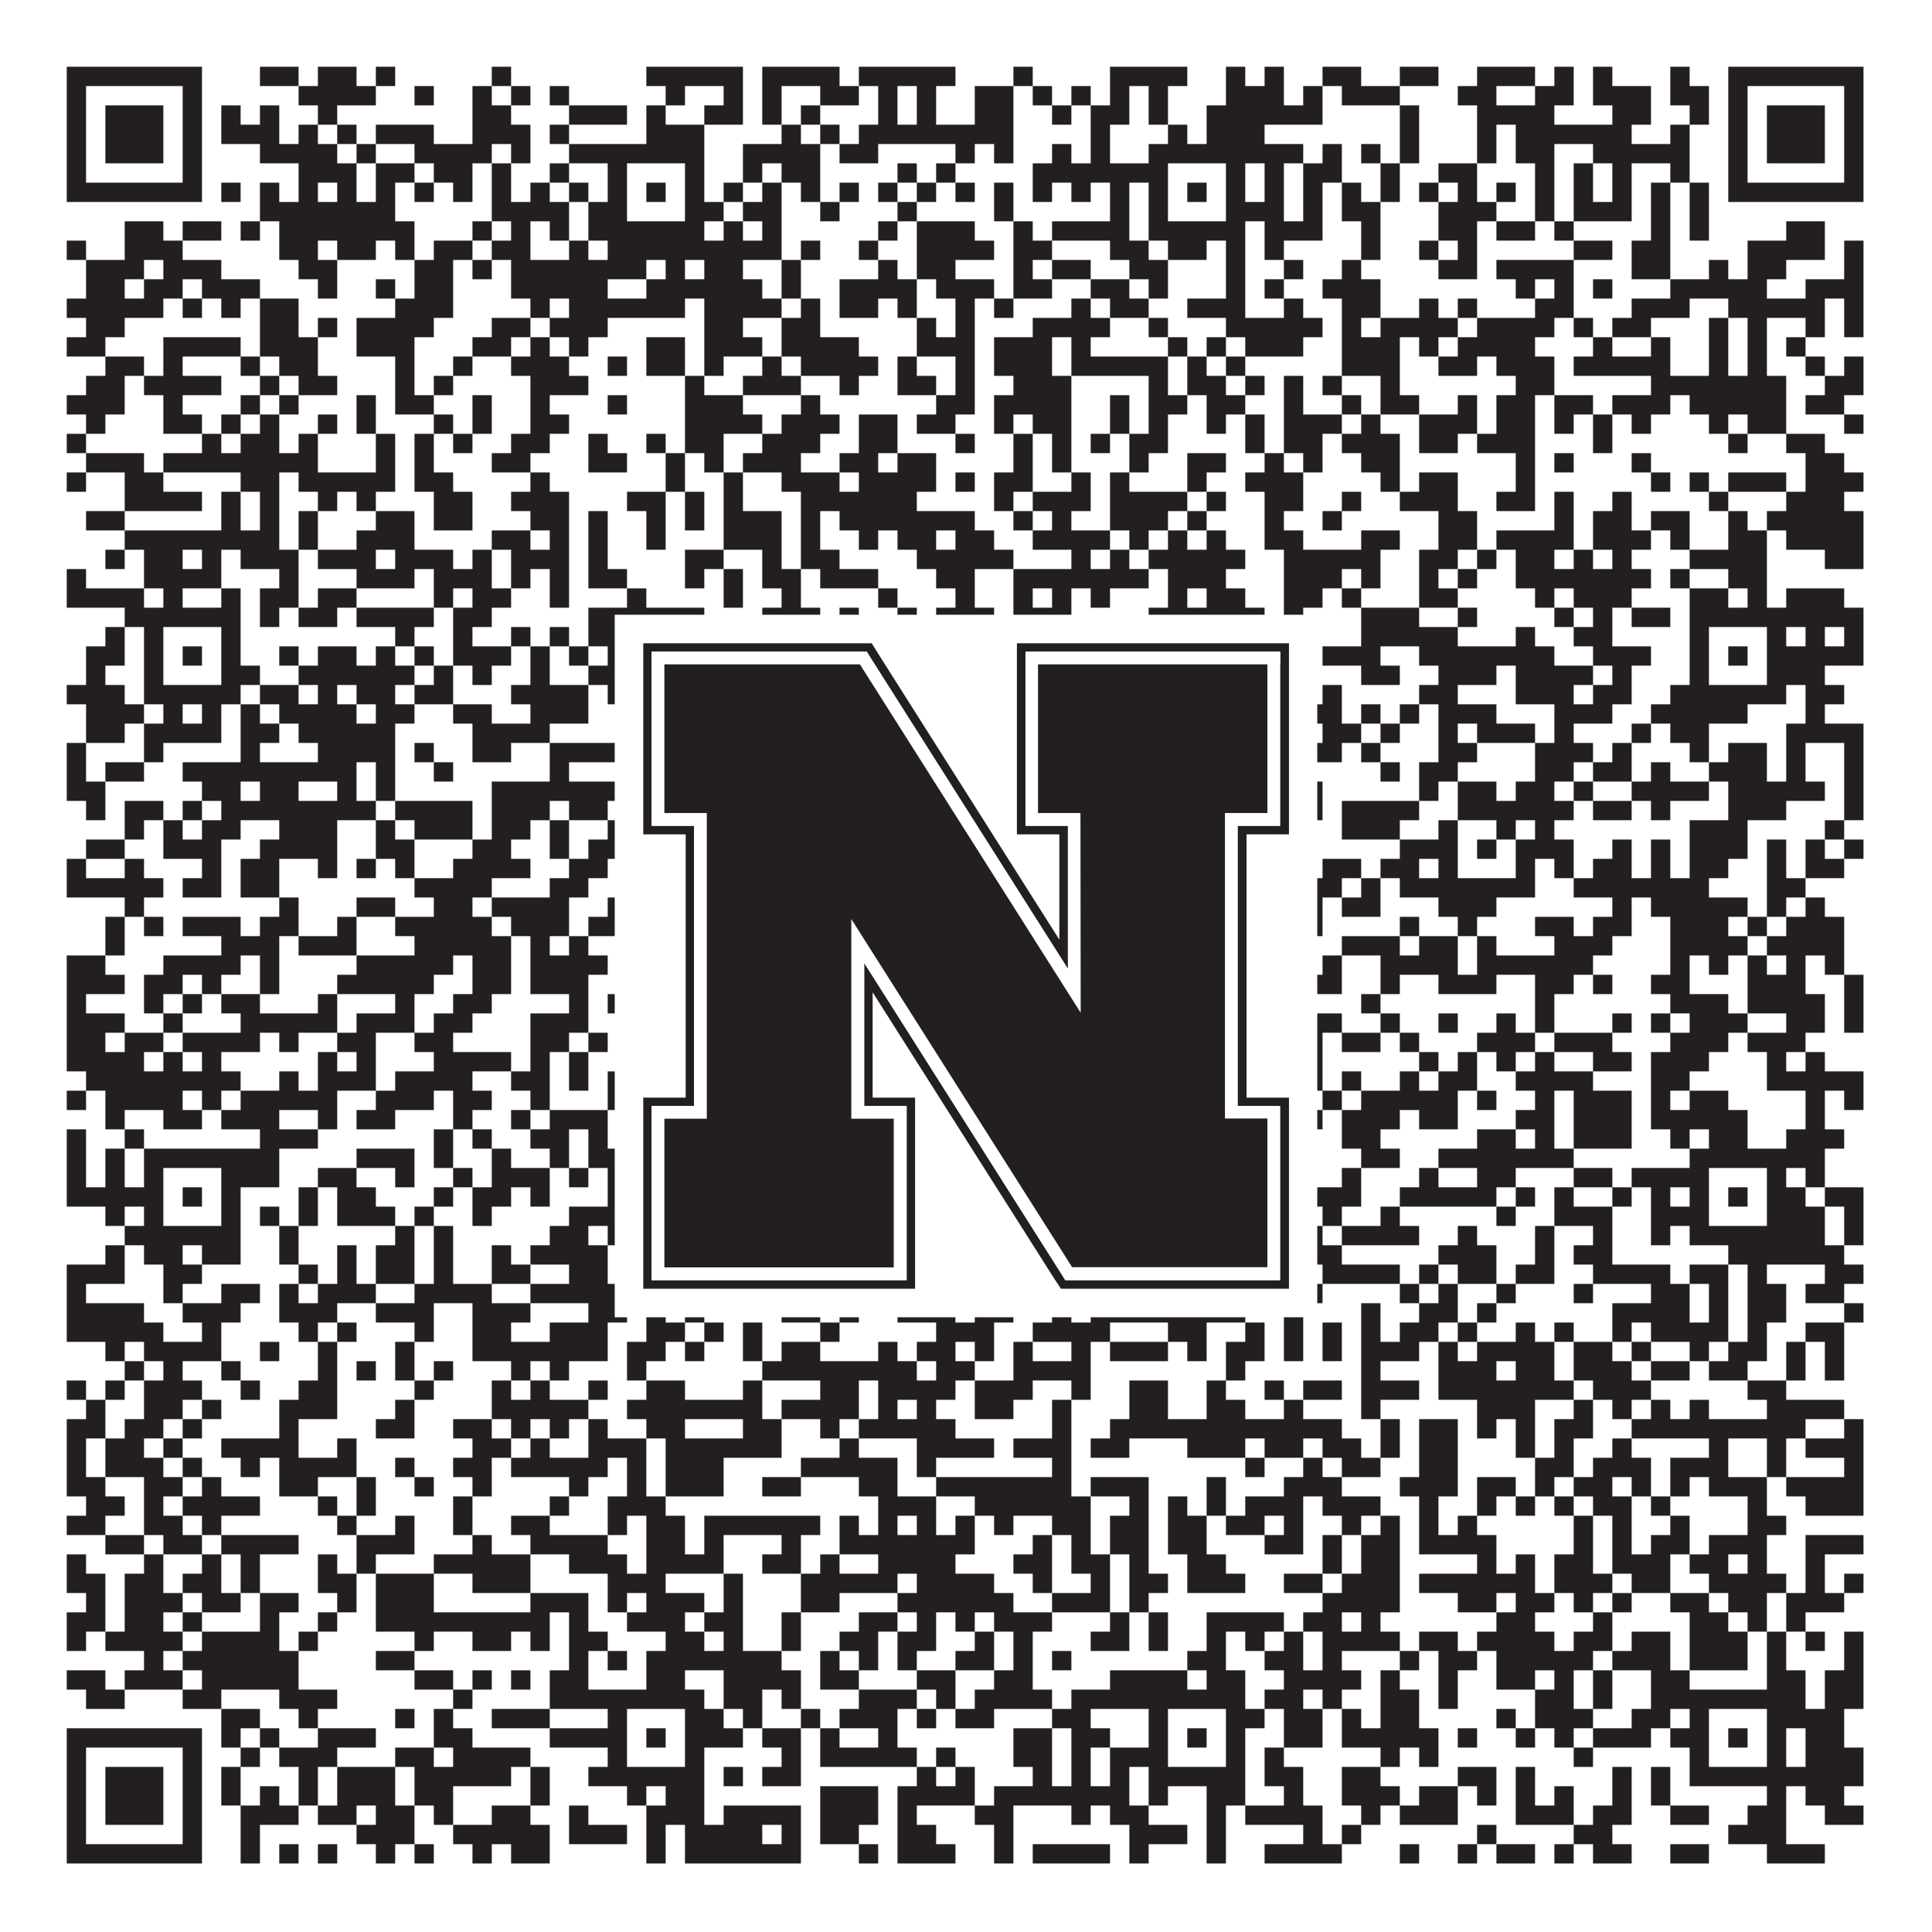
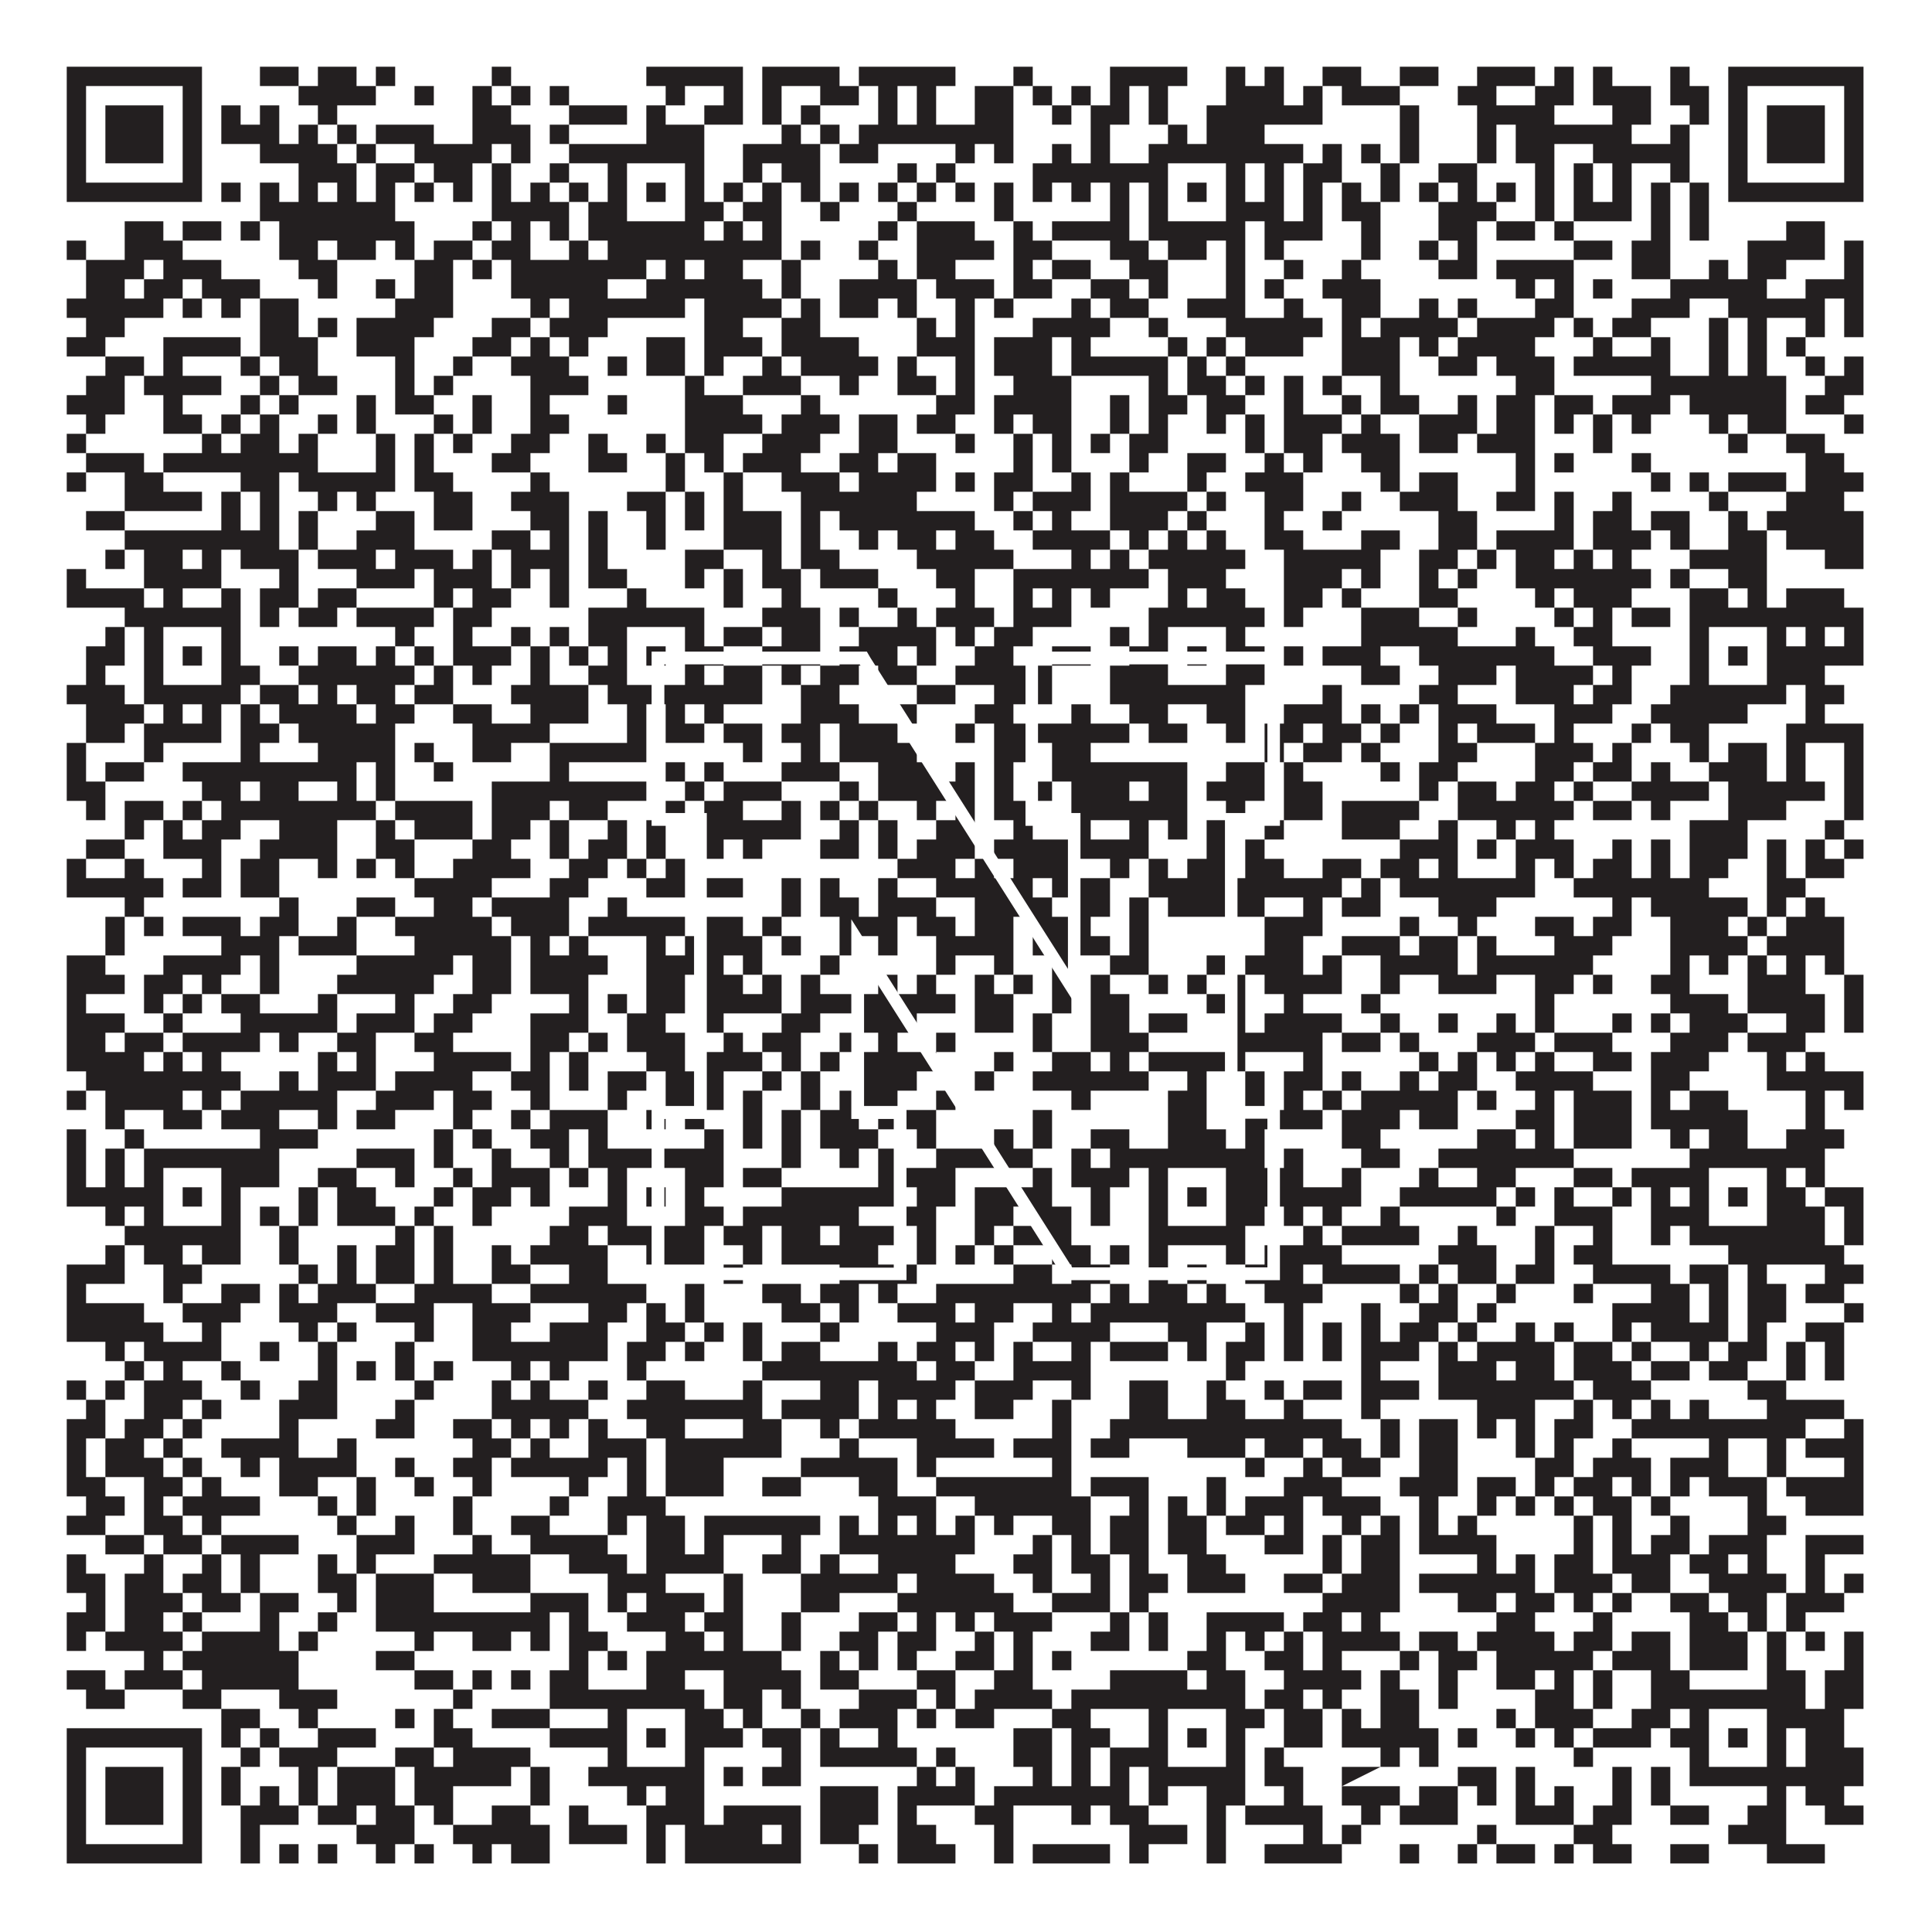
<svg xmlns="http://www.w3.org/2000/svg" version="1.1" width="1100px" height="1100px" viewBox="0 0 1100 1100">
-   <rect x="0" y="0" width="1100" height="1100" fill="#ffffff" fill-opacity="1" />
-   <path fill="#231f20" fill-opacity="1" d="M38,38L115,38L115,49L38,49ZM148,38L170,38L170,49L148,49ZM181,38L203,38L203,49L181,49ZM214,38L225,38L225,49L214,49ZM280,38L291,38L291,49L280,49ZM368,38L423,38L423,49L368,49ZM434,38L478,38L478,49L434,49ZM489,38L544,38L544,49L489,49ZM577,38L588,38L588,49L577,49ZM632,38L676,38L676,49L632,49ZM698,38L709,38L709,49L698,49ZM720,38L731,38L731,49L720,49ZM753,38L775,38L775,49L753,49ZM797,38L819,38L819,49L797,49ZM841,38L874,38L874,49L841,49ZM885,38L896,38L896,49L885,49ZM907,38L918,38L918,49L907,49ZM951,38L962,38L962,49L951,49ZM984,38L1061,38L1061,49L984,49ZM38,49L49,49L49,60L38,60ZM104,49L115,49L115,60L104,60ZM170,49L214,49L214,60L170,60ZM236,49L247,49L247,60L236,60ZM269,49L280,49L280,60L269,60ZM291,49L302,49L302,60L291,60ZM313,49L324,49L324,60L313,60ZM379,49L390,49L390,60L379,60ZM412,49L423,49L423,60L412,60ZM434,49L445,49L445,60L434,60ZM467,49L489,49L489,60L467,60ZM500,49L511,49L511,60L500,60ZM522,49L533,49L533,60L522,60ZM555,49L577,49L577,60L555,60ZM588,49L599,49L599,60L588,60ZM610,49L621,49L621,60L610,60ZM632,49L643,49L643,60L632,60ZM654,49L665,49L665,60L654,60ZM698,49L731,49L731,60L698,60ZM742,49L753,49L753,60L742,60ZM764,49L797,49L797,60L764,60ZM830,49L852,49L852,60L830,60ZM874,49L896,49L896,60L874,60ZM907,49L940,49L940,60L907,60ZM951,49L973,49L973,60L951,60ZM984,49L995,49L995,60L984,60ZM1050,49L1061,49L1061,60L1050,60ZM38,60L49,60L49,71L38,71ZM60,60L93,60L93,71L60,71ZM104,60L115,60L115,71L104,71ZM126,60L137,60L137,71L126,71ZM148,60L159,60L159,71L148,71ZM181,60L192,60L192,71L181,71ZM269,60L291,60L291,71L269,71ZM324,60L357,60L357,71L324,71ZM368,60L379,60L379,71L368,71ZM401,60L423,60L423,71L401,71ZM434,60L445,60L445,71L434,71ZM456,60L467,60L467,71L456,71ZM500,60L511,60L511,71L500,71ZM522,60L533,60L533,71L522,71ZM555,60L577,60L577,71L555,71ZM599,60L610,60L610,71L599,71ZM621,60L643,60L643,71L621,71ZM654,60L665,60L665,71L654,71ZM687,60L753,60L753,71L687,71ZM797,60L808,60L808,71L797,71ZM841,60L885,60L885,71L841,71ZM918,60L940,60L940,71L918,71ZM962,60L973,60L973,71L962,71ZM984,60L995,60L995,71L984,71ZM1006,60L1039,60L1039,71L1006,71ZM1050,60L1061,60L1061,71L1050,71ZM38,71L49,71L49,82L38,82ZM60,71L93,71L93,82L60,82ZM104,71L115,71L115,82L104,82ZM126,71L159,71L159,82L126,82ZM170,71L181,71L181,82L170,82ZM192,71L203,71L203,82L192,82ZM214,71L247,71L247,82L214,82ZM269,71L302,71L302,82L269,82ZM313,71L324,71L324,82L313,82ZM368,71L401,71L401,82L368,82ZM445,71L456,71L456,82L445,82ZM467,71L478,71L478,82L467,82ZM489,71L577,71L577,82L489,82ZM621,71L632,71L632,82L621,82ZM665,71L676,71L676,82L665,82ZM687,71L720,71L720,82L687,82ZM797,71L808,71L808,82L797,82ZM841,71L852,71L852,82L841,82ZM863,71L929,71L929,82L863,82ZM951,71L962,71L962,82L951,82ZM984,71L995,71L995,82L984,82ZM1006,71L1039,71L1039,82L1006,82ZM1050,71L1061,71L1061,82L1050,82ZM38,82L49,82L49,93L38,93ZM60,82L93,82L93,93L60,93ZM104,82L115,82L115,93L104,93ZM148,82L192,82L192,93L148,93ZM203,82L214,82L214,93L203,93ZM236,82L280,82L280,93L236,93ZM291,82L302,82L302,93L291,93ZM324,82L401,82L401,93L324,93ZM423,82L467,82L467,93L423,93ZM478,82L500,82L500,93L478,93ZM544,82L555,82L555,93L544,93ZM566,82L577,82L577,93L566,93ZM599,82L610,82L610,93L599,93ZM621,82L632,82L632,93L621,93ZM654,82L742,82L742,93L654,93ZM753,82L764,82L764,93L753,93ZM775,82L786,82L786,93L775,93ZM797,82L808,82L808,93L797,93ZM841,82L852,82L852,93L841,93ZM863,82L885,82L885,93L863,93ZM907,82L962,82L962,93L907,93ZM984,82L995,82L995,93L984,93ZM1006,82L1039,82L1039,93L1006,93ZM1050,82L1061,82L1061,93L1050,93ZM38,93L49,93L49,104L38,104ZM104,93L115,93L115,104L104,104ZM170,93L203,93L203,104L170,104ZM214,93L236,93L236,104L214,104ZM247,93L269,93L269,104L247,104ZM280,93L291,93L291,104L280,104ZM313,93L324,93L324,104L313,104ZM346,93L357,93L357,104L346,104ZM390,93L401,93L401,104L390,104ZM423,93L434,93L434,104L423,104ZM445,93L467,93L467,104L445,104ZM511,93L522,93L522,104L511,104ZM533,93L544,93L544,104L533,104ZM588,93L665,93L665,104L588,104ZM698,93L709,93L709,104L698,104ZM720,93L731,93L731,104L720,104ZM742,93L764,93L764,104L742,104ZM786,93L797,93L797,104L786,104ZM819,93L841,93L841,104L819,104ZM874,93L885,93L885,104L874,104ZM896,93L907,93L907,104L896,104ZM918,93L929,93L929,104L918,104ZM951,93L962,93L962,104L951,104ZM984,93L995,93L995,104L984,104ZM1050,93L1061,93L1061,104L1050,104ZM38,104L115,104L115,115L38,115ZM126,104L137,104L137,115L126,115ZM148,104L159,104L159,115L148,115ZM170,104L181,104L181,115L170,115ZM192,104L203,104L203,115L192,115ZM214,104L225,104L225,115L214,115ZM236,104L247,104L247,115L236,115ZM258,104L269,104L269,115L258,115ZM280,104L291,104L291,115L280,115ZM302,104L313,104L313,115L302,115ZM324,104L335,104L335,115L324,115ZM346,104L357,104L357,115L346,115ZM368,104L379,104L379,115L368,115ZM390,104L401,104L401,115L390,115ZM412,104L423,104L423,115L412,115ZM434,104L445,104L445,115L434,115ZM456,104L467,104L467,115L456,115ZM478,104L489,104L489,115L478,115ZM500,104L511,104L511,115L500,115ZM522,104L533,104L533,115L522,115ZM544,104L555,104L555,115L544,115ZM566,104L577,104L577,115L566,115ZM588,104L599,104L599,115L588,115ZM610,104L621,104L621,115L610,115ZM632,104L643,104L643,115L632,115ZM654,104L665,104L665,115L654,115ZM676,104L687,104L687,115L676,115ZM698,104L709,104L709,115L698,115ZM720,104L731,104L731,115L720,115ZM742,104L753,104L753,115L742,115ZM764,104L775,104L775,115L764,115ZM786,104L797,104L797,115L786,115ZM808,104L819,104L819,115L808,115ZM830,104L841,104L841,115L830,115ZM852,104L863,104L863,115L852,115ZM874,104L885,104L885,115L874,115ZM896,104L907,104L907,115L896,115ZM918,104L929,104L929,115L918,115ZM940,104L951,104L951,115L940,115ZM962,104L973,104L973,115L962,115ZM984,104L1061,104L1061,115L984,115ZM148,115L225,115L225,126L148,126ZM280,115L324,115L324,126L280,126ZM335,115L357,115L357,126L335,126ZM390,115L412,115L412,126L390,126ZM423,115L445,115L445,126L423,126ZM467,115L478,115L478,126L467,126ZM511,115L522,115L522,126L511,126ZM566,115L577,115L577,126L566,126ZM632,115L643,115L643,126L632,126ZM654,115L665,115L665,126L654,126ZM698,115L731,115L731,126L698,126ZM742,115L753,115L753,126L742,126ZM764,115L786,115L786,126L764,126ZM819,115L852,115L852,126L819,126ZM874,115L885,115L885,126L874,126ZM896,115L929,115L929,126L896,126ZM940,115L951,115L951,126L940,126ZM962,115L973,115L973,126L962,126ZM71,126L93,126L93,137L71,137ZM104,126L126,126L126,137L104,137ZM137,126L148,126L148,137L137,137ZM159,126L236,126L236,137L159,137ZM269,126L280,126L280,137L269,137ZM291,126L302,126L302,137L291,137ZM313,126L324,126L324,137L313,137ZM335,126L401,126L401,137L335,137ZM412,126L423,126L423,137L412,137ZM434,126L445,126L445,137L434,137ZM500,126L511,126L511,137L500,137ZM522,126L555,126L555,137L522,137ZM577,126L588,126L588,137L577,137ZM599,126L643,126L643,137L599,137ZM654,126L709,126L709,137L654,137ZM720,126L753,126L753,137L720,137ZM775,126L786,126L786,137L775,137ZM819,126L841,126L841,137L819,137ZM852,126L874,126L874,137L852,137ZM885,126L896,126L896,137L885,137ZM940,126L951,126L951,137L940,137ZM962,126L973,126L973,137L962,137ZM1017,126L1039,126L1039,137L1017,137ZM38,137L49,137L49,148L38,148ZM71,137L104,137L104,148L71,148ZM159,137L181,137L181,148L159,148ZM192,137L214,137L214,148L192,148ZM225,137L236,137L236,148L225,148ZM247,137L269,137L269,148L247,148ZM280,137L302,137L302,148L280,148ZM324,137L335,137L335,148L324,148ZM346,137L445,137L445,148L346,148ZM456,137L467,137L467,148L456,148ZM489,137L500,137L500,148L489,148ZM522,137L566,137L566,148L522,148ZM577,137L599,137L599,148L577,148ZM632,137L654,137L654,148L632,148ZM665,137L687,137L687,148L665,148ZM698,137L709,137L709,148L698,148ZM720,137L731,137L731,148L720,148ZM775,137L786,137L786,148L775,148ZM808,137L819,137L819,148L808,148ZM830,137L841,137L841,148L830,148ZM896,137L918,137L918,148L896,148ZM929,137L951,137L951,148L929,148ZM995,137L1039,137L1039,148L995,148ZM1050,137L1061,137L1061,148L1050,148ZM49,148L82,148L82,159L49,159ZM93,148L126,148L126,159L93,159ZM170,148L192,148L192,159L170,159ZM236,148L258,148L258,159L236,159ZM269,148L280,148L280,159L269,159ZM291,148L368,148L368,159L291,159ZM379,148L390,148L390,159L379,159ZM401,148L423,148L423,159L401,159ZM445,148L456,148L456,159L445,159ZM500,148L511,148L511,159L500,159ZM522,148L544,148L544,159L522,159ZM577,148L588,148L588,159L577,159ZM599,148L621,148L621,159L599,159ZM643,148L665,148L665,159L643,159ZM698,148L709,148L709,159L698,159ZM731,148L742,148L742,159L731,159ZM764,148L775,148L775,159L764,159ZM819,148L841,148L841,159L819,159ZM852,148L896,148L896,159L852,159ZM929,148L951,148L951,159L929,159ZM973,148L984,148L984,159L973,159ZM995,148L1017,148L1017,159L995,159ZM1050,148L1061,148L1061,159L1050,159ZM49,159L71,159L71,170L49,170ZM82,159L104,159L104,170L82,170ZM115,159L148,159L148,170L115,170ZM181,159L192,159L192,170L181,170ZM214,159L225,159L225,170L214,170ZM236,159L258,159L258,170L236,170ZM291,159L346,159L346,170L291,170ZM368,159L434,159L434,170L368,170ZM445,159L456,159L456,170L445,170ZM478,159L522,159L522,170L478,170ZM533,159L566,159L566,170L533,170ZM577,159L599,159L599,170L577,170ZM621,159L643,159L643,170L621,170ZM654,159L665,159L665,170L654,170ZM698,159L709,159L709,170L698,170ZM720,159L731,159L731,170L720,170ZM753,159L786,159L786,170L753,170ZM863,159L874,159L874,170L863,170ZM885,159L896,159L896,170L885,170ZM907,159L918,159L918,170L907,170ZM951,159L1006,159L1006,170L951,170ZM1028,159L1061,159L1061,170L1028,170ZM38,170L93,170L93,181L38,181ZM104,170L115,170L115,181L104,181ZM126,170L137,170L137,181L126,181ZM148,170L170,170L170,181L148,181ZM225,170L258,170L258,181L225,181ZM302,170L313,170L313,181L302,181ZM324,170L390,170L390,181L324,181ZM401,170L445,170L445,181L401,181ZM456,170L467,170L467,181L456,181ZM478,170L500,170L500,181L478,181ZM511,170L522,170L522,181L511,181ZM544,170L555,170L555,181L544,181ZM566,170L577,170L577,181L566,181ZM610,170L621,170L621,181L610,181ZM632,170L654,170L654,181L632,181ZM676,170L709,170L709,181L676,181ZM731,170L742,170L742,181L731,181ZM764,170L786,170L786,181L764,181ZM808,170L819,170L819,181L808,181ZM830,170L841,170L841,181L830,181ZM874,170L896,170L896,181L874,181ZM929,170L962,170L962,181L929,181ZM984,170L1039,170L1039,181L984,181ZM1050,170L1061,170L1061,181L1050,181ZM49,181L71,181L71,192L49,192ZM148,181L170,181L170,192L148,192ZM181,181L192,181L192,192L181,192ZM203,181L247,181L247,192L203,192ZM280,181L302,181L302,192L280,192ZM313,181L346,181L346,192L313,192ZM401,181L423,181L423,192L401,192ZM445,181L467,181L467,192L445,192ZM522,181L533,181L533,192L522,192ZM544,181L555,181L555,192L544,192ZM588,181L632,181L632,192L588,192ZM654,181L665,181L665,192L654,192ZM698,181L753,181L753,192L698,192ZM764,181L775,181L775,192L764,192ZM786,181L830,181L830,192L786,192ZM841,181L885,181L885,192L841,192ZM896,181L907,181L907,192L896,192ZM918,181L940,181L940,192L918,192ZM973,181L984,181L984,192L973,192ZM995,181L1006,181L1006,192L995,192ZM1028,181L1039,181L1039,192L1028,192ZM1050,181L1061,181L1061,192L1050,192ZM38,192L60,192L60,203L38,203ZM93,192L137,192L137,203L93,203ZM148,192L181,192L181,203L148,203ZM203,192L236,192L236,203L203,203ZM269,192L291,192L291,203L269,203ZM302,192L313,192L313,203L302,203ZM324,192L335,192L335,203L324,203ZM368,192L390,192L390,203L368,203ZM401,192L434,192L434,203L401,203ZM445,192L489,192L489,203L445,203ZM522,192L555,192L555,203L522,203ZM566,192L599,192L599,203L566,203ZM610,192L621,192L621,203L610,203ZM665,192L676,192L676,203L665,203ZM687,192L698,192L698,203L687,203ZM709,192L742,192L742,203L709,203ZM764,192L797,192L797,203L764,203ZM808,192L819,192L819,203L808,203ZM830,192L874,192L874,203L830,203ZM907,192L918,192L918,203L907,203ZM940,192L951,192L951,203L940,203ZM973,192L984,192L984,203L973,203ZM995,192L1006,192L1006,203L995,203ZM1017,192L1028,192L1028,203L1017,203ZM60,203L82,203L82,214L60,214ZM93,203L104,203L104,214L93,214ZM137,203L148,203L148,214L137,214ZM159,203L181,203L181,214L159,214ZM225,203L236,203L236,214L225,214ZM258,203L269,203L269,214L258,214ZM291,203L324,203L324,214L291,214ZM346,203L357,203L357,214L346,214ZM368,203L390,203L390,214L368,214ZM401,203L412,203L412,214L401,214ZM434,203L445,203L445,214L434,214ZM456,203L500,203L500,214L456,214ZM511,203L522,203L522,214L511,214ZM544,203L555,203L555,214L544,214ZM566,203L599,203L599,214L566,214ZM610,203L665,203L665,214L610,214ZM676,203L687,203L687,214L676,214ZM698,203L709,203L709,214L698,214ZM764,203L797,203L797,214L764,214ZM819,203L841,203L841,214L819,214ZM852,203L885,203L885,214L852,214ZM896,203L951,203L951,214L896,214ZM973,203L984,203L984,214L973,214ZM995,203L1006,203L1006,214L995,214ZM1028,203L1039,203L1039,214L1028,214ZM1050,203L1061,203L1061,214L1050,214ZM49,214L71,214L71,225L49,225ZM82,214L126,214L126,225L82,225ZM148,214L159,214L159,225L148,225ZM170,214L192,214L192,225L170,225ZM225,214L236,214L236,225L225,225ZM247,214L258,214L258,225L247,225ZM302,214L335,214L335,225L302,225ZM390,214L401,214L401,225L390,225ZM423,214L456,214L456,225L423,225ZM478,214L489,214L489,225L478,225ZM511,214L533,214L533,225L511,225ZM544,214L555,214L555,225L544,225ZM577,214L610,214L610,225L577,225ZM654,214L665,214L665,225L654,225ZM676,214L698,214L698,225L676,225ZM709,214L720,214L720,225L709,225ZM731,214L742,214L742,225L731,225ZM753,214L764,214L764,225L753,225ZM786,214L797,214L797,225L786,225ZM863,214L885,214L885,225L863,225ZM940,214L1017,214L1017,225L940,225ZM1039,214L1061,214L1061,225L1039,225ZM38,225L71,225L71,236L38,236ZM93,225L104,225L104,236L93,236ZM137,225L148,225L148,236L137,236ZM159,225L170,225L170,236L159,236ZM203,225L214,225L214,236L203,236ZM225,225L247,225L247,236L225,236ZM269,225L280,225L280,236L269,236ZM302,225L313,225L313,236L302,236ZM346,225L357,225L357,236L346,236ZM390,225L423,225L423,236L390,236ZM456,225L467,225L467,236L456,236ZM533,225L555,225L555,236L533,236ZM566,225L610,225L610,236L566,236ZM632,225L643,225L643,236L632,236ZM654,225L676,225L676,236L654,236ZM687,225L709,225L709,236L687,236ZM731,225L742,225L742,236L731,236ZM764,225L775,225L775,236L764,236ZM786,225L808,225L808,236L786,236ZM830,225L841,225L841,236L830,236ZM852,225L874,225L874,236L852,236ZM885,225L907,225L907,236L885,236ZM918,225L951,225L951,236L918,236ZM962,225L1017,225L1017,236L962,236ZM1028,225L1050,225L1050,236L1028,236ZM49,236L60,236L60,247L49,247ZM93,236L115,236L115,247L93,247ZM126,236L137,236L137,247L126,247ZM148,236L159,236L159,247L148,247ZM181,236L192,236L192,247L181,247ZM203,236L214,236L214,247L203,247ZM247,236L258,236L258,247L247,247ZM269,236L280,236L280,247L269,247ZM302,236L324,236L324,247L302,247ZM390,236L434,236L434,247L390,247ZM445,236L478,236L478,247L445,247ZM489,236L511,236L511,247L489,247ZM522,236L544,236L544,247L522,247ZM566,236L577,236L577,247L566,247ZM588,236L610,236L610,247L588,247ZM632,236L643,236L643,247L632,247ZM654,236L665,236L665,247L654,247ZM687,236L698,236L698,247L687,247ZM709,236L720,236L720,247L709,247ZM731,236L764,236L764,247L731,247ZM775,236L786,236L786,247L775,247ZM808,236L841,236L841,247L808,247ZM852,236L874,236L874,247L852,247ZM885,236L896,236L896,247L885,247ZM907,236L918,236L918,247L907,247ZM929,236L940,236L940,247L929,247ZM973,236L984,236L984,247L973,247ZM995,236L1017,236L1017,247L995,247ZM1050,236L1061,236L1061,247L1050,247ZM38,247L49,247L49,258L38,258ZM115,247L126,247L126,258L115,258ZM137,247L159,247L159,258L137,258ZM170,247L181,247L181,258L170,258ZM214,247L225,247L225,258L214,258ZM236,247L247,247L247,258L236,258ZM258,247L269,247L269,258L258,258ZM291,247L313,247L313,258L291,258ZM335,247L346,247L346,258L335,258ZM368,247L379,247L379,258L368,258ZM390,247L412,247L412,258L390,258ZM434,247L467,247L467,258L434,258ZM489,247L511,247L511,258L489,258ZM544,247L555,247L555,258L544,258ZM577,247L588,247L588,258L577,258ZM599,247L610,247L610,258L599,258ZM621,247L632,247L632,258L621,258ZM643,247L665,247L665,258L643,258ZM709,247L720,247L720,258L709,258ZM731,247L753,247L753,258L731,258ZM764,247L797,247L797,258L764,258ZM808,247L830,247L830,258L808,258ZM841,247L874,247L874,258L841,258ZM907,247L918,247L918,258L907,258ZM984,247L995,247L995,258L984,258ZM1017,247L1039,247L1039,258L1017,258ZM49,258L82,258L82,269L49,269ZM93,258L181,258L181,269L93,269ZM214,258L225,258L225,269L214,269ZM236,258L247,258L247,269L236,269ZM280,258L302,258L302,269L280,269ZM335,258L357,258L357,269L335,269ZM379,258L390,258L390,269L379,269ZM401,258L412,258L412,269L401,269ZM423,258L456,258L456,269L423,269ZM478,258L500,258L500,269L478,269ZM511,258L533,258L533,269L511,269ZM577,258L588,258L588,269L577,269ZM599,258L610,258L610,269L599,269ZM643,258L654,258L654,269L643,269ZM676,258L698,258L698,269L676,269ZM720,258L731,258L731,269L720,269ZM742,258L753,258L753,269L742,269ZM775,258L797,258L797,269L775,269ZM863,258L874,258L874,269L863,269ZM885,258L896,258L896,269L885,269ZM929,258L940,258L940,269L929,269ZM1028,258L1050,258L1050,269L1028,269ZM38,269L49,269L49,280L38,280ZM71,269L93,269L93,280L71,280ZM137,269L159,269L159,280L137,280ZM170,269L225,269L225,280L170,280ZM236,269L258,269L258,280L236,280ZM302,269L313,269L313,280L302,280ZM379,269L390,269L390,280L379,280ZM412,269L423,269L423,280L412,280ZM445,269L478,269L478,280L445,280ZM489,269L533,269L533,280L489,280ZM544,269L555,269L555,280L544,280ZM566,269L588,269L588,280L566,280ZM610,269L621,269L621,280L610,280ZM632,269L643,269L643,280L632,280ZM676,269L687,269L687,280L676,280ZM709,269L742,269L742,280L709,280ZM786,269L797,269L797,280L786,280ZM808,269L830,269L830,280L808,280ZM863,269L874,269L874,280L863,280ZM940,269L951,269L951,280L940,280ZM962,269L973,269L973,280L962,280ZM984,269L1017,269L1017,280L984,280ZM1028,269L1061,269L1061,280L1028,280ZM71,280L115,280L115,291L71,291ZM126,280L137,280L137,291L126,291ZM148,280L159,280L159,291L148,291ZM181,280L192,280L192,291L181,291ZM203,280L214,280L214,291L203,291ZM247,280L269,280L269,291L247,291ZM291,280L324,280L324,291L291,291ZM357,280L379,280L379,291L357,291ZM390,280L401,280L401,291L390,291ZM412,280L423,280L423,291L412,291ZM456,280L522,280L522,291L456,291ZM566,280L577,280L577,291L566,291ZM588,280L621,280L621,291L588,291ZM632,280L676,280L676,291L632,291ZM687,280L698,280L698,291L687,291ZM720,280L742,280L742,291L720,291ZM764,280L775,280L775,291L764,291ZM797,280L830,280L830,291L797,291ZM852,280L874,280L874,291L852,291ZM885,280L896,280L896,291L885,291ZM918,280L929,280L929,291L918,291ZM973,280L984,280L984,291L973,291ZM1017,280L1050,280L1050,291L1017,291ZM49,291L71,291L71,302L49,302ZM126,291L137,291L137,302L126,302ZM148,291L159,291L159,302L148,302ZM170,291L181,291L181,302L170,302ZM214,291L236,291L236,302L214,302ZM247,291L269,291L269,302L247,302ZM302,291L324,291L324,302L302,302ZM335,291L346,291L346,302L335,302ZM368,291L379,291L379,302L368,302ZM390,291L401,291L401,302L390,302ZM412,291L445,291L445,302L412,302ZM456,291L467,291L467,302L456,302ZM478,291L555,291L555,302L478,302ZM577,291L588,291L588,302L577,302ZM599,291L610,291L610,302L599,302ZM632,291L665,291L665,302L632,302ZM676,291L687,291L687,302L676,302ZM720,291L731,291L731,302L720,302ZM753,291L764,291L764,302L753,302ZM819,291L841,291L841,302L819,302ZM885,291L896,291L896,302L885,302ZM907,291L929,291L929,302L907,302ZM940,291L962,291L962,302L940,302ZM984,291L995,291L995,302L984,302ZM1006,291L1061,291L1061,302L1006,302ZM71,302L159,302L159,313L71,313ZM170,302L181,302L181,313L170,313ZM203,302L236,302L236,313L203,313ZM280,302L302,302L302,313L280,313ZM313,302L324,302L324,313L313,313ZM335,302L346,302L346,313L335,313ZM368,302L379,302L379,313L368,313ZM412,302L445,302L445,313L412,313ZM456,302L467,302L467,313L456,313ZM489,302L500,302L500,313L489,313ZM511,302L533,302L533,313L511,313ZM544,302L566,302L566,313L544,313ZM588,302L632,302L632,313L588,313ZM643,302L654,302L654,313L643,313ZM665,302L676,302L676,313L665,313ZM687,302L698,302L698,313L687,313ZM720,302L742,302L742,313L720,313ZM775,302L797,302L797,313L775,313ZM819,302L841,302L841,313L819,313ZM852,302L896,302L896,313L852,313ZM907,302L940,302L940,313L907,313ZM951,302L962,302L962,313L951,313ZM984,302L1006,302L1006,313L984,313ZM1017,302L1061,302L1061,313L1017,313ZM60,313L71,313L71,324L60,324ZM82,313L104,313L104,324L82,324ZM115,313L126,313L126,324L115,324ZM137,313L170,313L170,324L137,324ZM181,313L214,313L214,324L181,324ZM225,313L258,313L258,324L225,324ZM269,313L280,313L280,324L269,324ZM291,313L324,313L324,324L291,324ZM335,313L346,313L346,324L335,324ZM390,313L412,313L412,324L390,324ZM434,313L445,313L445,324L434,324ZM456,313L478,313L478,324L456,324ZM522,313L577,313L577,324L522,324ZM610,313L621,313L621,324L610,324ZM632,313L643,313L643,324L632,324ZM654,313L709,313L709,324L654,324ZM731,313L786,313L786,324L731,324ZM808,313L830,313L830,324L808,324ZM841,313L852,313L852,324L841,324ZM863,313L885,313L885,324L863,324ZM896,313L907,313L907,324L896,324ZM918,313L929,313L929,324L918,324ZM962,313L1006,313L1006,324L962,324ZM1039,313L1061,313L1061,324L1039,324ZM38,324L49,324L49,335L38,335ZM82,324L126,324L126,335L82,335ZM159,324L170,324L170,335L159,335ZM203,324L236,324L236,335L203,335ZM247,324L280,324L280,335L247,335ZM291,324L302,324L302,335L291,335ZM313,324L324,324L324,335L313,335ZM335,324L357,324L357,335L335,335ZM390,324L401,324L401,335L390,335ZM412,324L423,324L423,335L412,335ZM434,324L456,324L456,335L434,335ZM467,324L500,324L500,335L467,335ZM533,324L555,324L555,335L533,335ZM577,324L654,324L654,335L577,335ZM665,324L698,324L698,335L665,335ZM731,324L764,324L764,335L731,335ZM775,324L786,324L786,335L775,335ZM808,324L819,324L819,335L808,335ZM830,324L841,324L841,335L830,335ZM863,324L940,324L940,335L863,335ZM951,324L962,324L962,335L951,335ZM984,324L1006,324L1006,335L984,335ZM38,335L82,335L82,346L38,346ZM93,335L104,335L104,346L93,346ZM126,335L137,335L137,346L126,346ZM148,335L170,335L170,346L148,346ZM181,335L203,335L203,346L181,346ZM247,335L258,335L258,346L247,346ZM269,335L291,335L291,346L269,346ZM313,335L324,335L324,346L313,346ZM357,335L368,335L368,346L357,346ZM412,335L423,335L423,346L412,346ZM445,335L456,335L456,346L445,346ZM500,335L511,335L511,346L500,346ZM544,335L555,335L555,346L544,346ZM577,335L588,335L588,346L577,346ZM599,335L610,335L610,346L599,346ZM621,335L632,335L632,346L621,346ZM665,335L676,335L676,346L665,346ZM687,335L709,335L709,346L687,346ZM731,335L753,335L753,346L731,346ZM764,335L775,335L775,346L764,346ZM808,335L830,335L830,346L808,346ZM874,335L885,335L885,346L874,346ZM896,335L929,335L929,346L896,346ZM962,335L984,335L984,346L962,346ZM995,335L1006,335L1006,346L995,346ZM1017,335L1050,335L1050,346L1017,346ZM71,346L137,346L137,357L71,357ZM148,346L159,346L159,357L148,357ZM170,346L192,346L192,357L170,357ZM203,346L247,346L247,357L203,357ZM258,346L280,346L280,357L258,357ZM335,346L401,346L401,357L335,357ZM434,346L467,346L467,357L434,357ZM478,346L489,346L489,357L478,357ZM511,346L522,346L522,357L511,357ZM533,346L566,346L566,357L533,357ZM577,346L610,346L610,357L577,357ZM654,346L720,346L720,357L654,357ZM731,346L742,346L742,357L731,357ZM775,346L808,346L808,357L775,357ZM830,346L841,346L841,357L830,357ZM885,346L896,346L896,357L885,357ZM907,346L918,346L918,357L907,357ZM929,346L951,346L951,357L929,357ZM962,346L1061,346L1061,357L962,357ZM60,357L71,357L71,368L60,368ZM82,357L93,357L93,368L82,368ZM126,357L137,357L137,368L126,368ZM225,357L236,357L236,368L225,368ZM258,357L269,357L269,368L258,368ZM291,357L302,357L302,368L291,368ZM313,357L324,357L324,368L313,368ZM335,357L357,357L357,368L335,368ZM390,357L401,357L401,368L390,368ZM412,357L434,357L434,368L412,368ZM445,357L467,357L467,368L445,368ZM489,357L533,357L533,368L489,368ZM544,357L555,357L555,368L544,368ZM566,357L588,357L588,368L566,368ZM632,357L643,357L643,368L632,368ZM654,357L665,357L665,368L654,368ZM698,357L709,357L709,368L698,368ZM775,357L830,357L830,368L775,368ZM863,357L874,357L874,368L863,368ZM896,357L918,357L918,368L896,368ZM962,357L973,357L973,368L962,368ZM1006,357L1017,357L1017,368L1006,368ZM1028,357L1039,357L1039,368L1028,368ZM1050,357L1061,357L1061,368L1050,368ZM49,368L71,368L71,379L49,379ZM82,368L93,368L93,379L82,379ZM104,368L115,368L115,379L104,379ZM126,368L137,368L137,379L126,379ZM159,368L170,368L170,379L159,379ZM181,368L203,368L203,379L181,379ZM214,368L225,368L225,379L214,379ZM236,368L247,368L247,379L236,379ZM258,368L291,368L291,379L258,379ZM302,368L313,368L313,379L302,379ZM324,368L335,368L335,379L324,379ZM346,368L357,368L357,379L346,379ZM368,368L379,368L379,379L368,379ZM390,368L412,368L412,379L390,379ZM434,368L467,368L467,379L434,379ZM478,368L511,368L511,379L478,379ZM522,368L533,368L533,379L522,379ZM555,368L577,368L577,379L555,379ZM599,368L621,368L621,379L599,379ZM643,368L665,368L665,379L643,379ZM676,368L687,368L687,379L676,379ZM698,368L720,368L720,379L698,379ZM731,368L742,368L742,379L731,379ZM753,368L786,368L786,379L753,379ZM808,368L885,368L885,379L808,379ZM907,368L940,368L940,379L907,379ZM962,368L973,368L973,379L962,379ZM984,368L995,368L995,379L984,379ZM1006,368L1061,368L1061,379L1006,379ZM49,379L60,379L60,390L49,390ZM82,379L93,379L93,390L82,390ZM126,379L148,379L148,390L126,390ZM170,379L236,379L236,390L170,390ZM247,379L258,379L258,390L247,390ZM269,379L280,379L280,390L269,390ZM302,379L313,379L313,390L302,390ZM335,379L357,379L357,390L335,390ZM390,379L401,379L401,390L390,390ZM412,379L434,379L434,390L412,390ZM445,379L456,379L456,390L445,390ZM467,379L489,379L489,390L467,390ZM500,379L522,379L522,390L500,390ZM544,379L599,379L599,390L544,390ZM632,379L665,379L665,390L632,390ZM698,379L720,379L720,390L698,390ZM775,379L797,379L797,390L775,390ZM819,379L852,379L852,390L819,390ZM863,379L907,379L907,390L863,390ZM918,379L929,379L929,390L918,390ZM962,379L973,379L973,390L962,390ZM1006,379L1039,379L1039,390L1006,390ZM38,390L71,390L71,401L38,401ZM82,390L137,390L137,401L82,401ZM148,390L170,390L170,401L148,401ZM181,390L192,390L192,401L181,401ZM203,390L225,390L225,401L203,401ZM236,390L258,390L258,401L236,401ZM291,390L335,390L335,401L291,401ZM346,390L434,390L434,401L346,401ZM456,390L478,390L478,401L456,401ZM522,390L544,390L544,401L522,401ZM566,390L599,390L599,401L566,401ZM632,390L709,390L709,401L632,401ZM753,390L764,390L764,401L753,401ZM808,390L830,390L830,401L808,401ZM863,390L896,390L896,401L863,401ZM907,390L929,390L929,401L907,401ZM951,390L1017,390L1017,401L951,401ZM1028,390L1050,390L1050,401L1028,401ZM49,401L82,401L82,412L49,412ZM93,401L104,401L104,412L93,412ZM115,401L126,401L126,412L115,412ZM137,401L148,401L148,412L137,412ZM159,401L203,401L203,412L159,412ZM214,401L236,401L236,412L214,412ZM258,401L280,401L280,412L258,412ZM302,401L335,401L335,412L302,412ZM357,401L368,401L368,412L357,412ZM379,401L390,401L390,412L379,412ZM401,401L412,401L412,412L401,412ZM456,401L489,401L489,412L456,412ZM511,401L522,401L522,412L511,412ZM555,401L577,401L577,412L555,412ZM610,401L621,401L621,412L610,412ZM643,401L665,401L665,412L643,412ZM687,401L709,401L709,412L687,412ZM731,401L764,401L764,412L731,412ZM775,401L786,401L786,412L775,412ZM797,401L808,401L808,412L797,412ZM819,401L852,401L852,412L819,412ZM885,401L918,401L918,412L885,412ZM940,401L995,401L995,412L940,412ZM1028,401L1039,401L1039,412L1028,412ZM49,412L71,412L71,423L49,423ZM82,412L126,412L126,423L82,423ZM137,412L159,412L159,423L137,423ZM170,412L225,412L225,423L170,423ZM269,412L313,412L313,423L269,423ZM357,412L368,412L368,423L357,423ZM379,412L401,412L401,423L379,423ZM412,412L434,412L434,423L412,423ZM445,412L467,412L467,423L445,423ZM478,412L511,412L511,423L478,423ZM544,412L555,412L555,423L544,423ZM566,412L643,412L643,423L566,423ZM654,412L676,412L676,423L654,423ZM698,412L709,412L709,423L698,423ZM720,412L742,412L742,423L720,423ZM753,412L775,412L775,423L753,423ZM786,412L797,412L797,423L786,423ZM819,412L830,412L830,423L819,423ZM841,412L874,412L874,423L841,423ZM885,412L896,412L896,423L885,423ZM929,412L940,412L940,423L929,423ZM951,412L973,412L973,423L951,423ZM1017,412L1061,412L1061,423L1017,423ZM38,423L49,423L49,434L38,434ZM82,423L93,423L93,434L82,434ZM137,423L148,423L148,434L137,434ZM181,423L225,423L225,434L181,434ZM236,423L247,423L247,434L236,434ZM269,423L291,423L291,434L269,434ZM313,423L368,423L368,434L313,434ZM423,423L434,423L434,434L423,434ZM456,423L467,423L467,434L456,434ZM478,423L522,423L522,434L478,434ZM566,423L588,423L588,434L566,434ZM599,423L621,423L621,434L599,434ZM720,423L731,423L731,434L720,434ZM742,423L764,423L764,434L742,434ZM775,423L786,423L786,434L775,434ZM819,423L841,423L841,434L819,434ZM874,423L907,423L907,434L874,434ZM918,423L929,423L929,434L918,434ZM962,423L973,423L973,434L962,434ZM984,423L1006,423L1006,434L984,434ZM1017,423L1028,423L1028,434L1017,434ZM1050,423L1061,423L1061,434L1050,434ZM38,434L49,434L49,445L38,445ZM60,434L82,434L82,445L60,445ZM104,434L203,434L203,445L104,445ZM214,434L225,434L225,445L214,445ZM247,434L258,434L258,445L247,445ZM313,434L324,434L324,445L313,445ZM379,434L390,434L390,445L379,445ZM401,434L412,434L412,445L401,445ZM445,434L478,434L478,445L445,445ZM500,434L533,434L533,445L500,445ZM544,434L555,434L555,445L544,445ZM566,434L577,434L577,445L566,445ZM599,434L676,434L676,445L599,445ZM698,434L720,434L720,445L698,445ZM731,434L742,434L742,445L731,445ZM786,434L797,434L797,445L786,445ZM808,434L830,434L830,445L808,445ZM874,434L896,434L896,445L874,445ZM907,434L929,434L929,445L907,445ZM940,434L951,434L951,445L940,445ZM973,434L1006,434L1006,445L973,445ZM1017,434L1028,434L1028,445L1017,445ZM1050,434L1061,434L1061,445L1050,445ZM38,445L60,445L60,456L38,456ZM115,445L137,445L137,456L115,456ZM148,445L170,445L170,456L148,456ZM192,445L203,445L203,456L192,456ZM214,445L225,445L225,456L214,456ZM280,445L368,445L368,456L280,456ZM390,445L401,445L401,456L390,456ZM412,445L445,445L445,456L412,456ZM478,445L489,445L489,456L478,456ZM500,445L555,445L555,456L500,456ZM566,445L577,445L577,456L566,456ZM588,445L599,445L599,456L588,456ZM610,445L643,445L643,456L610,456ZM654,445L676,445L676,456L654,456ZM687,445L720,445L720,456L687,456ZM731,445L753,445L753,456L731,456ZM808,445L819,445L819,456L808,456ZM830,445L852,445L852,456L830,456ZM863,445L885,445L885,456L863,456ZM896,445L907,445L907,456L896,456ZM929,445L973,445L973,456L929,456ZM984,445L1039,445L1039,456L984,456ZM1050,445L1061,445L1061,456L1050,456ZM49,456L60,456L60,467L49,467ZM71,456L93,456L93,467L71,467ZM104,456L115,456L115,467L104,467ZM126,456L214,456L214,467L126,467ZM225,456L269,456L269,467L225,467ZM280,456L313,456L313,467L280,467ZM324,456L346,456L346,467L324,467ZM379,456L390,456L390,467L379,467ZM401,456L423,456L423,467L401,467ZM445,456L456,456L456,467L445,467ZM467,456L478,456L478,467L467,467ZM489,456L500,456L500,467L489,467ZM522,456L533,456L533,467L522,467ZM544,456L555,456L555,467L544,467ZM566,456L588,456L588,467L566,467ZM610,456L676,456L676,467L610,467ZM698,456L709,456L709,467L698,467ZM731,456L753,456L753,467L731,467ZM764,456L808,456L808,467L764,467ZM830,456L896,456L896,467L830,467ZM907,456L929,456L929,467L907,467ZM940,456L951,456L951,467L940,467ZM984,456L1017,456L1017,467L984,467ZM1050,456L1061,456L1061,467L1050,467ZM71,467L82,467L82,478L71,478ZM93,467L104,467L104,478L93,478ZM115,467L137,467L137,478L115,478ZM159,467L192,467L192,478L159,478ZM214,467L225,467L225,478L214,478ZM236,467L269,467L269,478L236,478ZM280,467L302,467L302,478L280,478ZM313,467L324,467L324,478L313,478ZM346,467L357,467L357,478L346,478ZM368,467L379,467L379,478L368,478ZM401,467L456,467L456,478L401,478ZM478,467L489,467L489,478L478,478ZM500,467L511,467L511,478L500,478ZM533,467L555,467L555,478L533,478ZM577,467L588,467L588,478L577,478ZM610,467L621,467L621,478L610,478ZM643,467L654,467L654,478L643,478ZM665,467L676,467L676,478L665,478ZM687,467L698,467L698,478L687,478ZM720,467L731,467L731,478L720,478ZM764,467L797,467L797,478L764,478ZM819,467L830,467L830,478L819,478ZM852,467L863,467L863,478L852,478ZM874,467L885,467L885,478L874,478ZM962,467L995,467L995,478L962,478ZM1039,467L1050,467L1050,478L1039,478ZM49,478L71,478L71,489L49,489ZM93,478L126,478L126,489L93,489ZM148,478L192,478L192,489L148,489ZM214,478L236,478L236,489L214,489ZM269,478L291,478L291,489L269,489ZM313,478L324,478L324,489L313,489ZM335,478L357,478L357,489L335,489ZM368,478L379,478L379,489L368,489ZM401,478L412,478L412,489L401,489ZM423,478L434,478L434,489L423,489ZM467,478L489,478L489,489L467,489ZM500,478L511,478L511,489L500,489ZM522,478L555,478L555,489L522,489ZM566,478L654,478L654,489L566,489ZM687,478L698,478L698,489L687,489ZM709,478L720,478L720,489L709,489ZM797,478L830,478L830,489L797,489ZM841,478L852,478L852,489L841,489ZM863,478L896,478L896,489L863,489ZM918,478L929,478L929,489L918,489ZM940,478L951,478L951,489L940,489ZM962,478L995,478L995,489L962,489ZM1006,478L1017,478L1017,489L1006,489ZM1028,478L1039,478L1039,489L1028,489ZM1050,478L1061,478L1061,489L1050,489ZM38,489L49,489L49,500L38,500ZM71,489L82,489L82,500L71,500ZM115,489L126,489L126,500L115,500ZM137,489L159,489L159,500L137,500ZM181,489L192,489L192,500L181,500ZM203,489L214,489L214,500L203,500ZM225,489L236,489L236,500L225,500ZM258,489L302,489L302,500L258,500ZM324,489L346,489L346,500L324,500ZM357,489L368,489L368,500L357,500ZM379,489L390,489L390,500L379,500ZM511,489L544,489L544,500L511,500ZM555,489L566,489L566,500L555,500ZM577,489L610,489L610,500L577,500ZM632,489L643,489L643,500L632,500ZM654,489L665,489L665,500L654,500ZM676,489L698,489L698,500L676,500ZM709,489L731,489L731,500L709,500ZM753,489L775,489L775,500L753,500ZM786,489L808,489L808,500L786,500ZM819,489L830,489L830,500L819,500ZM863,489L874,489L874,500L863,500ZM885,489L896,489L896,500L885,500ZM907,489L929,489L929,500L907,500ZM940,489L951,489L951,500L940,500ZM962,489L984,489L984,500L962,500ZM1006,489L1017,489L1017,500L1006,500ZM1028,489L1050,489L1050,500L1028,500ZM38,500L93,500L93,511L38,511ZM104,500L126,500L126,511L104,511ZM137,500L159,500L159,511L137,511ZM236,500L280,500L280,511L236,511ZM313,500L335,500L335,511L313,511ZM368,500L390,500L390,511L368,511ZM401,500L423,500L423,511L401,511ZM445,500L456,500L456,511L445,511ZM467,500L478,500L478,511L467,511ZM500,500L511,500L511,511L500,511ZM533,500L588,500L588,511L533,511ZM599,500L632,500L632,511L599,511ZM654,500L764,500L764,511L654,511ZM775,500L786,500L786,511L775,511ZM797,500L874,500L874,511L797,511ZM896,500L973,500L973,511L896,511ZM1006,500L1028,500L1028,511L1006,511ZM71,511L82,511L82,522L71,522ZM159,511L170,511L170,522L159,522ZM203,511L225,511L225,522L203,522ZM247,511L269,511L269,522L247,522ZM280,511L324,511L324,522L280,522ZM346,511L357,511L357,522L346,522ZM445,511L456,511L456,522L445,522ZM467,511L489,511L489,522L467,522ZM500,511L533,511L533,522L500,522ZM555,511L599,511L599,522L555,522ZM610,511L632,511L632,522L610,522ZM643,511L654,511L654,522L643,522ZM665,511L720,511L720,522L665,522ZM742,511L753,511L753,522L742,522ZM764,511L786,511L786,522L764,522ZM819,511L852,511L852,522L819,522ZM918,511L929,511L929,522L918,522ZM940,511L995,511L995,522L940,522ZM1006,511L1017,511L1017,522L1006,522ZM1028,511L1039,511L1039,522L1028,522ZM60,522L71,522L71,533L60,533ZM82,522L93,522L93,533L82,533ZM104,522L137,522L137,533L104,533ZM148,522L170,522L170,533L148,533ZM192,522L203,522L203,533L192,533ZM225,522L280,522L280,533L225,533ZM291,522L324,522L324,533L291,533ZM335,522L390,522L390,533L335,533ZM401,522L423,522L423,533L401,533ZM434,522L445,522L445,533L434,533ZM478,522L511,522L511,533L478,533ZM522,522L544,522L544,533L522,533ZM555,522L577,522L577,533L555,533ZM588,522L621,522L621,533L588,533ZM643,522L654,522L654,533L643,533ZM720,522L753,522L753,533L720,533ZM797,522L808,522L808,533L797,533ZM830,522L841,522L841,533L830,533ZM874,522L896,522L896,533L874,533ZM907,522L929,522L929,533L907,533ZM951,522L984,522L984,533L951,533ZM995,522L1006,522L1006,533L995,533ZM1017,522L1050,522L1050,533L1017,533ZM60,533L71,533L71,544L60,544ZM126,533L159,533L159,544L126,544ZM170,533L203,533L203,544L170,544ZM236,533L291,533L291,544L236,544ZM302,533L313,533L313,544L302,544ZM324,533L335,533L335,544L324,544ZM368,533L379,533L379,544L368,544ZM390,533L434,533L434,544L390,544ZM445,533L456,533L456,544L445,544ZM478,533L489,533L489,544L478,544ZM500,533L511,533L511,544L500,544ZM533,533L577,533L577,544L533,544ZM588,533L632,533L632,544L588,544ZM643,533L654,533L654,544L643,544ZM720,533L742,533L742,544L720,544ZM764,533L797,533L797,544L764,544ZM808,533L830,533L830,544L808,544ZM841,533L852,533L852,544L841,544ZM885,533L918,533L918,544L885,544ZM951,533L995,533L995,544L951,544ZM1006,533L1050,533L1050,544L1006,544ZM38,544L60,544L60,555L38,555ZM93,544L137,544L137,555L93,555ZM148,544L159,544L159,555L148,555ZM203,544L258,544L258,555L203,555ZM269,544L291,544L291,555L269,555ZM302,544L346,544L346,555L302,555ZM368,544L412,544L412,555L368,555ZM423,544L434,544L434,555L423,555ZM467,544L478,544L478,555L467,555ZM533,544L544,544L544,555L533,555ZM566,544L577,544L577,555L566,555ZM599,544L610,544L610,555L599,555ZM632,544L654,544L654,555L632,555ZM687,544L698,544L698,555L687,555ZM709,544L742,544L742,555L709,555ZM753,544L764,544L764,555L753,555ZM786,544L830,544L830,555L786,555ZM841,544L907,544L907,555L841,555ZM951,544L962,544L962,555L951,555ZM973,544L984,544L984,555L973,555ZM995,544L1006,544L1006,555L995,555ZM1017,544L1028,544L1028,555L1017,555ZM1039,544L1050,544L1050,555L1039,555ZM38,555L71,555L71,566L38,566ZM82,555L104,555L104,566L82,566ZM115,555L126,555L126,566L115,566ZM148,555L159,555L159,566L148,566ZM192,555L247,555L247,566L192,566ZM269,555L291,555L291,566L269,566ZM302,555L335,555L335,566L302,566ZM368,555L390,555L390,566L368,566ZM401,555L423,555L423,566L401,566ZM434,555L445,555L445,566L434,566ZM456,555L467,555L467,566L456,566ZM500,555L511,555L511,566L500,566ZM522,555L533,555L533,566L522,566ZM555,555L566,555L566,566L555,566ZM577,555L588,555L588,566L577,566ZM599,555L610,555L610,566L599,566ZM621,555L632,555L632,566L621,566ZM654,555L665,555L665,566L654,566ZM676,555L687,555L687,566L676,566ZM698,555L709,555L709,566L698,566ZM720,555L764,555L764,566L720,566ZM786,555L797,555L797,566L786,566ZM819,555L852,555L852,566L819,566ZM874,555L896,555L896,566L874,566ZM907,555L918,555L918,566L907,566ZM940,555L962,555L962,566L940,566ZM995,555L1028,555L1028,566L995,566ZM1050,555L1061,555L1061,566L1050,566ZM38,566L49,566L49,577L38,577ZM82,566L93,566L93,577L82,577ZM104,566L115,566L115,577L104,577ZM126,566L148,566L148,577L126,577ZM181,566L192,566L192,577L181,577ZM225,566L236,566L236,577L225,577ZM258,566L280,566L280,577L258,577ZM324,566L335,566L335,577L324,577ZM346,566L357,566L357,577L346,577ZM368,566L390,566L390,577L368,577ZM401,566L445,566L445,577L401,577ZM456,566L544,566L544,577L456,577ZM555,566L577,566L577,577L555,577ZM599,566L610,566L610,577L599,577ZM621,566L643,566L643,577L621,577ZM687,566L709,566L709,577L687,577ZM731,566L742,566L742,577L731,577ZM775,566L786,566L786,577L775,577ZM874,566L885,566L885,577L874,577ZM951,566L984,566L984,577L951,577ZM995,566L1039,566L1039,577L995,577ZM1050,566L1061,566L1061,577L1050,577ZM38,577L71,577L71,588L38,588ZM93,577L104,577L104,588L93,588ZM137,577L192,577L192,588L137,588ZM203,577L236,577L236,588L203,588ZM247,577L269,577L269,588L247,588ZM302,577L335,577L335,588L302,588ZM357,577L379,577L379,588L357,588ZM401,577L412,577L412,588L401,588ZM445,577L467,577L467,588L445,588ZM489,577L522,577L522,588L489,588ZM555,577L577,577L577,588L555,588ZM588,577L599,577L599,588L588,588ZM621,577L643,577L643,588L621,588ZM654,577L676,577L676,588L654,588ZM698,577L709,577L709,588L698,588ZM720,577L764,577L764,588L720,588ZM786,577L797,577L797,588L786,588ZM819,577L830,577L830,588L819,588ZM852,577L863,577L863,588L852,588ZM874,577L885,577L885,588L874,588ZM918,577L929,577L929,588L918,588ZM940,577L951,577L951,588L940,588ZM962,577L995,577L995,588L962,588ZM1017,577L1039,577L1039,588L1017,588ZM1050,577L1061,577L1061,588L1050,588ZM38,588L60,588L60,599L38,599ZM71,588L93,588L93,599L71,599ZM104,588L148,588L148,599L104,599ZM159,588L170,588L170,599L159,599ZM192,588L214,588L214,599L192,599ZM236,588L258,588L258,599L236,599ZM302,588L324,588L324,599L302,599ZM335,588L346,588L346,599L335,599ZM357,588L390,588L390,599L357,599ZM412,588L423,588L423,599L412,599ZM434,588L456,588L456,599L434,599ZM478,588L489,588L489,599L478,599ZM500,588L511,588L511,599L500,599ZM533,588L544,588L544,599L533,599ZM588,588L599,588L599,599L588,599ZM621,588L654,588L654,599L621,599ZM698,588L753,588L753,599L698,599ZM764,588L786,588L786,599L764,599ZM797,588L808,588L808,599L797,599ZM841,588L874,588L874,599L841,599ZM885,588L918,588L918,599L885,599ZM951,588L984,588L984,599L951,599ZM995,588L1028,588L1028,599L995,599ZM38,599L82,599L82,610L38,610ZM93,599L104,599L104,610L93,610ZM115,599L126,599L126,610L115,610ZM181,599L192,599L192,610L181,610ZM203,599L214,599L214,610L203,610ZM247,599L291,599L291,610L247,610ZM302,599L313,599L313,610L302,610ZM324,599L335,599L335,610L324,610ZM368,599L390,599L390,610L368,610ZM401,599L434,599L434,610L401,610ZM445,599L456,599L456,610L445,610ZM467,599L478,599L478,610L467,610ZM489,599L533,599L533,610L489,610ZM566,599L577,599L577,610L566,610ZM599,599L621,599L621,610L599,610ZM632,599L643,599L643,610L632,610ZM654,599L709,599L709,610L654,610ZM742,599L753,599L753,610L742,610ZM808,599L819,599L819,610L808,610ZM830,599L841,599L841,610L830,610ZM852,599L863,599L863,610L852,610ZM874,599L885,599L885,610L874,610ZM907,599L929,599L929,610L907,610ZM940,599L973,599L973,610L940,610ZM1006,599L1017,599L1017,610L1006,610ZM1028,599L1039,599L1039,610L1028,610ZM49,610L137,610L137,621L49,621ZM159,610L170,610L170,621L159,621ZM181,610L214,610L214,621L181,621ZM225,610L269,610L269,621L225,621ZM291,610L313,610L313,621L291,621ZM324,610L335,610L335,621L324,621ZM346,610L368,610L368,621L346,621ZM379,610L412,610L412,621L379,621ZM434,610L445,610L445,621L434,621ZM456,610L467,610L467,621L456,621ZM489,610L522,610L522,621L489,621ZM555,610L566,610L566,621L555,621ZM588,610L654,610L654,621L588,621ZM676,610L687,610L687,621L676,621ZM709,610L720,610L720,621L709,621ZM731,610L753,610L753,621L731,621ZM764,610L775,610L775,621L764,621ZM797,610L808,610L808,621L797,621ZM819,610L841,610L841,621L819,621ZM863,610L907,610L907,621L863,621ZM940,610L962,610L962,621L940,621ZM1006,610L1061,610L1061,621L1006,621ZM38,621L49,621L49,632L38,632ZM60,621L104,621L104,632L60,632ZM115,621L126,621L126,632L115,632ZM137,621L192,621L192,632L137,632ZM214,621L247,621L247,632L214,632ZM258,621L280,621L280,632L258,632ZM302,621L313,621L313,632L302,632ZM346,621L357,621L357,632L346,632ZM379,621L412,621L412,632L379,632ZM423,621L434,621L434,632L423,632ZM456,621L467,621L467,632L456,632ZM478,621L511,621L511,632L478,632ZM533,621L544,621L544,632L533,632ZM610,621L621,621L621,632L610,632ZM665,621L687,621L687,632L665,632ZM709,621L720,621L720,632L709,632ZM731,621L742,621L742,632L731,632ZM753,621L764,621L764,632L753,632ZM775,621L830,621L830,632L775,632ZM841,621L852,621L852,632L841,632ZM874,621L885,621L885,632L874,632ZM896,621L929,621L929,632L896,632ZM940,621L951,621L951,632L940,632ZM962,621L984,621L984,632L962,632ZM1028,621L1039,621L1039,632L1028,632ZM1050,621L1061,621L1061,632L1050,632ZM60,632L71,632L71,643L60,643ZM93,632L115,632L115,643L93,643ZM126,632L159,632L159,643L126,643ZM181,632L192,632L192,643L181,643ZM203,632L225,632L225,643L203,643ZM258,632L269,632L269,643L258,643ZM291,632L302,632L302,643L291,643ZM313,632L346,632L346,643L313,643ZM368,632L379,632L379,643L368,643ZM390,632L401,632L401,643L390,643ZM423,632L434,632L434,643L423,643ZM445,632L456,632L456,643L445,643ZM467,632L489,632L489,643L467,643ZM500,632L533,632L533,643L500,643ZM588,632L599,632L599,643L588,643ZM665,632L687,632L687,643L665,643ZM709,632L753,632L753,643L709,643ZM764,632L797,632L797,643L764,643ZM808,632L830,632L830,643L808,643ZM863,632L885,632L885,643L863,643ZM896,632L929,632L929,643L896,643ZM940,632L995,632L995,643L940,643ZM1028,632L1039,632L1039,643L1028,643ZM38,643L49,643L49,654L38,654ZM71,643L82,643L82,654L71,654ZM148,643L181,643L181,654L148,654ZM247,643L258,643L258,654L247,654ZM269,643L280,643L280,654L269,654ZM302,643L324,643L324,654L302,654ZM335,643L346,643L346,654L335,654ZM401,643L412,643L412,654L401,654ZM423,643L434,643L434,654L423,654ZM445,643L456,643L456,654L445,654ZM467,643L500,643L500,654L467,654ZM522,643L533,643L533,654L522,654ZM566,643L577,643L577,654L566,654ZM588,643L599,643L599,654L588,654ZM621,643L643,643L643,654L621,654ZM665,643L698,643L698,654L665,654ZM709,643L720,643L720,654L709,654ZM764,643L786,643L786,654L764,654ZM841,643L863,643L863,654L841,654ZM874,643L885,643L885,654L874,654ZM896,643L929,643L929,654L896,654ZM951,643L962,643L962,654L951,654ZM973,643L995,643L995,654L973,654ZM1017,643L1050,643L1050,654L1017,654ZM38,654L49,654L49,665L38,665ZM60,654L71,654L71,665L60,665ZM82,654L159,654L159,665L82,665ZM203,654L236,654L236,665L203,665ZM247,654L258,654L258,665L247,665ZM280,654L291,654L291,665L280,665ZM313,654L324,654L324,665L313,665ZM335,654L412,654L412,665L335,665ZM445,654L456,654L456,665L445,665ZM478,654L489,654L489,665L478,665ZM500,654L511,654L511,665L500,665ZM533,654L588,654L588,665L533,665ZM610,654L621,654L621,665L610,665ZM632,654L720,654L720,665L632,665ZM731,654L742,654L742,665L731,665ZM775,654L797,654L797,665L775,665ZM819,654L896,654L896,665L819,665ZM962,654L1039,654L1039,665L962,665ZM38,665L49,665L49,676L38,676ZM60,665L71,665L71,676L60,676ZM82,665L93,665L93,676L82,676ZM126,665L159,665L159,676L126,676ZM181,665L203,665L203,676L181,676ZM225,665L236,665L236,676L225,676ZM258,665L269,665L269,676L258,676ZM280,665L313,665L313,676L280,676ZM324,665L335,665L335,676L324,676ZM346,665L357,665L357,676L346,676ZM390,665L412,665L412,676L390,676ZM423,665L445,665L445,676L423,676ZM500,665L544,665L544,676L500,676ZM588,665L599,665L599,676L588,676ZM610,665L643,665L643,676L610,676ZM654,665L665,665L665,676L654,676ZM698,665L742,665L742,676L698,676ZM764,665L775,665L775,676L764,676ZM808,665L819,665L819,676L808,676ZM841,665L863,665L863,676L841,676ZM896,665L918,665L918,676L896,676ZM929,665L973,665L973,676L929,676ZM1006,665L1017,665L1017,676L1006,676ZM1028,665L1039,665L1039,676L1028,676ZM38,676L93,676L93,687L38,687ZM104,676L115,676L115,687L104,687ZM126,676L137,676L137,687L126,687ZM170,676L181,676L181,687L170,687ZM192,676L214,676L214,687L192,687ZM247,676L258,676L258,687L247,687ZM269,676L291,676L291,687L269,687ZM302,676L313,676L313,687L302,687ZM346,676L357,676L357,687L346,687ZM368,676L379,676L379,687L368,687ZM390,676L401,676L401,687L390,687ZM445,676L511,676L511,687L445,687ZM522,676L544,676L544,687L522,687ZM555,676L599,676L599,687L555,687ZM621,676L632,676L632,687L621,687ZM654,676L665,676L665,687L654,687ZM676,676L687,676L687,687L676,687ZM698,676L775,676L775,687L698,687ZM797,676L852,676L852,687L797,687ZM863,676L874,676L874,687L863,687ZM885,676L896,676L896,687L885,687ZM918,676L929,676L929,687L918,687ZM940,676L951,676L951,687L940,687ZM962,676L973,676L973,687L962,687ZM984,676L995,676L995,687L984,687ZM1006,676L1028,676L1028,687L1006,687ZM1039,676L1061,676L1061,687L1039,687ZM60,687L71,687L71,698L60,698ZM82,687L93,687L93,698L82,698ZM126,687L137,687L137,698L126,698ZM148,687L159,687L159,698L148,698ZM170,687L181,687L181,698L170,698ZM192,687L225,687L225,698L192,698ZM236,687L247,687L247,698L236,698ZM269,687L280,687L280,698L269,698ZM324,687L357,687L357,698L324,698ZM390,687L412,687L412,698L390,698ZM423,687L489,687L489,698L423,698ZM511,687L533,687L533,698L511,698ZM555,687L577,687L577,698L555,698ZM588,687L610,687L610,698L588,698ZM621,687L632,687L632,698L621,698ZM654,687L665,687L665,698L654,698ZM698,687L720,687L720,698L698,698ZM731,687L742,687L742,698L731,698ZM753,687L764,687L764,698L753,698ZM786,687L797,687L797,698L786,698ZM852,687L863,687L863,698L852,698ZM885,687L918,687L918,698L885,698ZM940,687L973,687L973,698L940,698ZM1006,687L1039,687L1039,698L1006,698ZM1050,687L1061,687L1061,698L1050,698ZM71,698L137,698L137,709L71,709ZM159,698L170,698L170,709L159,709ZM225,698L236,698L236,709L225,709ZM247,698L258,698L258,709L247,709ZM313,698L335,698L335,709L313,709ZM346,698L401,698L401,709L346,709ZM412,698L434,698L434,709L412,709ZM445,698L467,698L467,709L445,709ZM478,698L511,698L511,709L478,709ZM522,698L533,698L533,709L522,709ZM555,698L566,698L566,709L555,709ZM577,698L610,698L610,709L577,709ZM654,698L709,698L709,709L654,709ZM742,698L753,698L753,709L742,709ZM764,698L808,698L808,709L764,709ZM830,698L841,698L841,709L830,709ZM874,698L885,698L885,709L874,709ZM907,698L918,698L918,709L907,709ZM940,698L951,698L951,709L940,709ZM962,698L1039,698L1039,709L962,709ZM1050,698L1061,698L1061,709L1050,709ZM60,709L71,709L71,720L60,720ZM82,709L104,709L104,720L82,720ZM115,709L137,709L137,720L115,720ZM159,709L170,709L170,720L159,720ZM192,709L203,709L203,720L192,720ZM214,709L236,709L236,720L214,720ZM247,709L258,709L258,720L247,720ZM280,709L291,709L291,720L280,720ZM302,709L346,709L346,720L302,720ZM368,709L401,709L401,720L368,720ZM423,709L434,709L434,720L423,720ZM445,709L500,709L500,720L445,720ZM522,709L533,709L533,720L522,720ZM544,709L555,709L555,720L544,720ZM566,709L577,709L577,720L566,720ZM599,709L621,709L621,720L599,720ZM632,709L643,709L643,720L632,720ZM654,709L665,709L665,720L654,720ZM698,709L709,709L709,720L698,720ZM720,709L764,709L764,720L720,720ZM819,709L852,709L852,720L819,720ZM874,709L885,709L885,720L874,720ZM896,709L918,709L918,720L896,720ZM984,709L1050,709L1050,720L984,720ZM38,720L71,720L71,731L38,731ZM93,720L115,720L115,731L93,731ZM170,720L181,720L181,731L170,731ZM192,720L203,720L203,731L192,731ZM214,720L236,720L236,731L214,731ZM247,720L258,720L258,731L247,731ZM280,720L302,720L302,731L280,731ZM324,720L346,720L346,731L324,731ZM412,720L423,720L423,731L412,731ZM478,720L522,720L522,731L478,731ZM577,720L599,720L599,731L577,731ZM610,720L632,720L632,731L610,731ZM654,720L665,720L665,731L654,731ZM676,720L687,720L687,731L676,731ZM709,720L742,720L742,731L709,731ZM753,720L797,720L797,731L753,731ZM808,720L819,720L819,731L808,731ZM830,720L852,720L852,731L830,731ZM863,720L885,720L885,731L863,731ZM907,720L951,720L951,731L907,731ZM962,720L984,720L984,731L962,731ZM995,720L1006,720L1006,731L995,731ZM1039,720L1061,720L1061,731L1039,731ZM38,731L49,731L49,742L38,742ZM93,731L104,731L104,742L93,742ZM126,731L148,731L148,742L126,742ZM159,731L170,731L170,742L159,742ZM181,731L214,731L214,742L181,742ZM236,731L280,731L280,742L236,742ZM302,731L368,731L368,742L302,742ZM390,731L401,731L401,742L390,742ZM434,731L456,731L456,742L434,742ZM467,731L489,731L489,742L467,742ZM500,731L511,731L511,742L500,742ZM533,731L621,731L621,742L533,742ZM632,731L643,731L643,742L632,742ZM654,731L676,731L676,742L654,742ZM687,731L698,731L698,742L687,742ZM720,731L753,731L753,742L720,742ZM797,731L808,731L808,742L797,742ZM819,731L830,731L830,742L819,742ZM852,731L863,731L863,742L852,742ZM896,731L907,731L907,742L896,742ZM940,731L962,731L962,742L940,742ZM973,731L984,731L984,742L973,742ZM995,731L1017,731L1017,742L995,742ZM1028,731L1050,731L1050,742L1028,742ZM38,742L82,742L82,753L38,753ZM104,742L137,742L137,753L104,753ZM159,742L192,742L192,753L159,753ZM214,742L247,742L247,753L214,753ZM269,742L302,742L302,753L269,753ZM335,742L357,742L357,753L335,753ZM368,742L379,742L379,753L368,753ZM390,742L401,742L401,753L390,753ZM445,742L467,742L467,753L445,753ZM478,742L489,742L489,753L478,753ZM511,742L544,742L544,753L511,753ZM555,742L577,742L577,753L555,753ZM599,742L610,742L610,753L599,753ZM621,742L709,742L709,753L621,753ZM731,742L742,742L742,753L731,753ZM775,742L786,742L786,753L775,753ZM808,742L830,742L830,753L808,753ZM841,742L852,742L852,753L841,753ZM918,742L962,742L962,753L918,753ZM973,742L984,742L984,753L973,753ZM995,742L1017,742L1017,753L995,753ZM1050,742L1061,742L1061,753L1050,753ZM38,753L93,753L93,764L38,764ZM115,753L126,753L126,764L115,764ZM170,753L181,753L181,764L170,764ZM192,753L203,753L203,764L192,764ZM236,753L247,753L247,764L236,764ZM269,753L291,753L291,764L269,764ZM313,753L346,753L346,764L313,764ZM368,753L390,753L390,764L368,764ZM401,753L412,753L412,764L401,764ZM423,753L434,753L434,764L423,764ZM467,753L478,753L478,764L467,764ZM533,753L566,753L566,764L533,764ZM588,753L632,753L632,764L588,764ZM665,753L687,753L687,764L665,764ZM709,753L720,753L720,764L709,764ZM731,753L742,753L742,764L731,764ZM753,753L764,753L764,764L753,764ZM775,753L786,753L786,764L775,764ZM797,753L819,753L819,764L797,764ZM830,753L841,753L841,764L830,764ZM863,753L874,753L874,764L863,764ZM885,753L896,753L896,764L885,764ZM918,753L929,753L929,764L918,764ZM940,753L984,753L984,764L940,764ZM995,753L1006,753L1006,764L995,764ZM1028,753L1050,753L1050,764L1028,764ZM60,764L71,764L71,775L60,775ZM82,764L126,764L126,775L82,775ZM148,764L159,764L159,775L148,775ZM181,764L192,764L192,775L181,775ZM225,764L236,764L236,775L225,775ZM269,764L346,764L346,775L269,775ZM357,764L379,764L379,775L357,775ZM390,764L401,764L401,775L390,775ZM423,764L434,764L434,775L423,775ZM445,764L467,764L467,775L445,775ZM500,764L511,764L511,775L500,775ZM522,764L544,764L544,775L522,775ZM555,764L566,764L566,775L555,775ZM577,764L588,764L588,775L577,775ZM610,764L621,764L621,775L610,775ZM632,764L665,764L665,775L632,775ZM676,764L687,764L687,775L676,775ZM698,764L720,764L720,775L698,775ZM731,764L742,764L742,775L731,775ZM753,764L764,764L764,775L753,775ZM775,764L808,764L808,775L775,775ZM819,764L830,764L830,775L819,775ZM841,764L885,764L885,775L841,775ZM896,764L918,764L918,775L896,775ZM929,764L940,764L940,775L929,775ZM962,764L973,764L973,775L962,775ZM984,764L1006,764L1006,775L984,775ZM1017,764L1028,764L1028,775L1017,775ZM1039,764L1050,764L1050,775L1039,775ZM71,775L82,775L82,786L71,786ZM93,775L104,775L104,786L93,786ZM126,775L137,775L137,786L126,786ZM181,775L192,775L192,786L181,786ZM203,775L214,775L214,786L203,786ZM225,775L236,775L236,786L225,786ZM247,775L258,775L258,786L247,786ZM291,775L302,775L302,786L291,786ZM313,775L324,775L324,786L313,786ZM357,775L368,775L368,786L357,786ZM434,775L522,775L522,786L434,786ZM533,775L555,775L555,786L533,786ZM577,775L621,775L621,786L577,786ZM698,775L709,775L709,786L698,786ZM775,775L786,775L786,786L775,786ZM819,775L852,775L852,786L819,786ZM863,775L885,775L885,786L863,786ZM896,775L929,775L929,786L896,786ZM940,775L962,775L962,786L940,786ZM973,775L995,775L995,786L973,786ZM1017,775L1028,775L1028,786L1017,786ZM1039,775L1050,775L1050,786L1039,786ZM38,786L49,786L49,797L38,797ZM60,786L71,786L71,797L60,797ZM82,786L115,786L115,797L82,797ZM137,786L148,786L148,797L137,797ZM170,786L192,786L192,797L170,797ZM236,786L247,786L247,797L236,797ZM280,786L291,786L291,797L280,797ZM302,786L313,786L313,797L302,797ZM335,786L346,786L346,797L335,797ZM368,786L390,786L390,797L368,797ZM423,786L434,786L434,797L423,797ZM467,786L489,786L489,797L467,797ZM500,786L544,786L544,797L500,797ZM555,786L588,786L588,797L555,797ZM610,786L621,786L621,797L610,797ZM643,786L665,786L665,797L643,797ZM687,786L698,786L698,797L687,797ZM720,786L731,786L731,797L720,797ZM742,786L764,786L764,797L742,797ZM775,786L808,786L808,797L775,797ZM819,786L896,786L896,797L819,797ZM907,786L940,786L940,797L907,797ZM995,786L1017,786L1017,797L995,797ZM49,797L60,797L60,808L49,808ZM82,797L104,797L104,808L82,808ZM115,797L126,797L126,808L115,808ZM159,797L192,797L192,808L159,808ZM225,797L236,797L236,808L225,808ZM280,797L335,797L335,808L280,808ZM357,797L434,797L434,808L357,808ZM445,797L489,797L489,808L445,808ZM500,797L511,797L511,808L500,808ZM522,797L533,797L533,808L522,808ZM555,797L577,797L577,808L555,808ZM599,797L610,797L610,808L599,808ZM643,797L665,797L665,808L643,808ZM687,797L709,797L709,808L687,808ZM731,797L742,797L742,808L731,808ZM775,797L786,797L786,808L775,808ZM841,797L874,797L874,808L841,808ZM896,797L907,797L907,808L896,808ZM918,797L929,797L929,808L918,808ZM940,797L951,797L951,808L940,808ZM962,797L973,797L973,808L962,808ZM1006,797L1050,797L1050,808L1006,808ZM38,808L60,808L60,819L38,819ZM71,808L93,808L93,819L71,819ZM104,808L115,808L115,819L104,819ZM159,808L170,808L170,819L159,819ZM214,808L236,808L236,819L214,819ZM258,808L280,808L280,819L258,819ZM291,808L302,808L302,819L291,819ZM313,808L324,808L324,819L313,819ZM335,808L346,808L346,819L335,819ZM368,808L390,808L390,819L368,819ZM423,808L445,808L445,819L423,819ZM467,808L478,808L478,819L467,819ZM489,808L544,808L544,819L489,819ZM599,808L610,808L610,819L599,819ZM632,808L764,808L764,819L632,819ZM786,808L797,808L797,819L786,819ZM808,808L830,808L830,819L808,819ZM841,808L852,808L852,819L841,819ZM863,808L874,808L874,819L863,819ZM885,808L907,808L907,819L885,819ZM929,808L1028,808L1028,819L929,819ZM1050,808L1061,808L1061,819L1050,819ZM38,819L49,819L49,830L38,830ZM60,819L82,819L82,830L60,830ZM93,819L104,819L104,830L93,830ZM126,819L170,819L170,830L126,830ZM192,819L203,819L203,830L192,830ZM269,819L291,819L291,830L269,830ZM302,819L313,819L313,830L302,830ZM335,819L368,819L368,830L335,830ZM379,819L445,819L445,830L379,830ZM478,819L489,819L489,830L478,830ZM522,819L566,819L566,830L522,830ZM577,819L610,819L610,830L577,830ZM621,819L643,819L643,830L621,830ZM676,819L709,819L709,830L676,830ZM720,819L742,819L742,830L720,830ZM753,819L775,819L775,830L753,830ZM786,819L797,819L797,830L786,830ZM808,819L830,819L830,830L808,830ZM863,819L874,819L874,830L863,830ZM885,819L896,819L896,830L885,830ZM918,819L929,819L929,830L918,830ZM973,819L984,819L984,830L973,830ZM1006,819L1017,819L1017,830L1006,830ZM1028,819L1061,819L1061,830L1028,830ZM38,830L49,830L49,841L38,841ZM60,830L93,830L93,841L60,841ZM104,830L115,830L115,841L104,841ZM137,830L148,830L148,841L137,841ZM159,830L203,830L203,841L159,841ZM225,830L236,830L236,841L225,841ZM258,830L280,830L280,841L258,841ZM291,830L346,830L346,841L291,841ZM357,830L368,830L368,841L357,841ZM379,830L412,830L412,841L379,841ZM456,830L511,830L511,841L456,841ZM522,830L533,830L533,841L522,841ZM599,830L610,830L610,841L599,841ZM709,830L720,830L720,841L709,841ZM742,830L753,830L753,841L742,841ZM764,830L786,830L786,841L764,841ZM808,830L830,830L830,841L808,841ZM874,830L896,830L896,841L874,841ZM907,830L940,830L940,841L907,841ZM951,830L984,830L984,841L951,841ZM1006,830L1017,830L1017,841L1006,841ZM1050,830L1061,830L1061,841L1050,841ZM38,841L60,841L60,852L38,852ZM82,841L104,841L104,852L82,852ZM115,841L126,841L126,852L115,852ZM159,841L181,841L181,852L159,852ZM203,841L214,841L214,852L203,852ZM236,841L247,841L247,852L236,852ZM269,841L280,841L280,852L269,852ZM324,841L335,841L335,852L324,852ZM357,841L368,841L368,852L357,852ZM379,841L412,841L412,852L379,852ZM434,841L456,841L456,852L434,852ZM489,841L511,841L511,852L489,852ZM533,841L610,841L610,852L533,852ZM621,841L654,841L654,852L621,852ZM687,841L698,841L698,852L687,852ZM731,841L764,841L764,852L731,852ZM797,841L830,841L830,852L797,852ZM841,841L863,841L863,852L841,852ZM874,841L885,841L885,852L874,852ZM896,841L918,841L918,852L896,852ZM929,841L940,841L940,852L929,852ZM951,841L962,841L962,852L951,852ZM973,841L1006,841L1006,852L973,852ZM1017,841L1061,841L1061,852L1017,852ZM49,852L71,852L71,863L49,863ZM82,852L93,852L93,863L82,863ZM104,852L148,852L148,863L104,863ZM181,852L192,852L192,863L181,863ZM203,852L214,852L214,863L203,863ZM258,852L269,852L269,863L258,863ZM313,852L324,852L324,863L313,863ZM346,852L379,852L379,863L346,863ZM500,852L533,852L533,863L500,863ZM555,852L621,852L621,863L555,863ZM643,852L654,852L654,863L643,863ZM665,852L676,852L676,863L665,863ZM687,852L698,852L698,863L687,863ZM709,852L742,852L742,863L709,863ZM753,852L786,852L786,863L753,863ZM808,852L819,852L819,863L808,863ZM841,852L852,852L852,863L841,863ZM863,852L874,852L874,863L863,863ZM885,852L896,852L896,863L885,863ZM907,852L929,852L929,863L907,863ZM940,852L951,852L951,863L940,863ZM995,852L1006,852L1006,863L995,863ZM1028,852L1061,852L1061,863L1028,863ZM38,863L60,863L60,874L38,874ZM82,863L104,863L104,874L82,874ZM115,863L126,863L126,874L115,874ZM192,863L203,863L203,874L192,874ZM225,863L236,863L236,874L225,874ZM258,863L269,863L269,874L258,874ZM291,863L313,863L313,874L291,874ZM346,863L357,863L357,874L346,874ZM368,863L390,863L390,874L368,874ZM401,863L467,863L467,874L401,874ZM478,863L489,863L489,874L478,874ZM500,863L511,863L511,874L500,874ZM522,863L533,863L533,874L522,874ZM544,863L555,863L555,874L544,874ZM566,863L577,863L577,874L566,874ZM599,863L621,863L621,874L599,874ZM632,863L654,863L654,874L632,874ZM665,863L687,863L687,874L665,874ZM698,863L720,863L720,874L698,874ZM731,863L742,863L742,874L731,874ZM764,863L775,863L775,874L764,874ZM786,863L797,863L797,874L786,874ZM808,863L819,863L819,874L808,874ZM830,863L841,863L841,874L830,874ZM896,863L907,863L907,874L896,874ZM918,863L929,863L929,874L918,874ZM951,863L962,863L962,874L951,874ZM995,863L1017,863L1017,874L995,874ZM60,874L82,874L82,885L60,885ZM93,874L115,874L115,885L93,885ZM126,874L170,874L170,885L126,885ZM203,874L236,874L236,885L203,885ZM269,874L280,874L280,885L269,885ZM302,874L346,874L346,885L302,885ZM368,874L390,874L390,885L368,885ZM401,874L412,874L412,885L401,885ZM445,874L456,874L456,885L445,885ZM478,874L555,874L555,885L478,885ZM588,874L599,874L599,885L588,885ZM610,874L621,874L621,885L610,885ZM632,874L654,874L654,885L632,885ZM665,874L687,874L687,885L665,885ZM720,874L742,874L742,885L720,885ZM753,874L764,874L764,885L753,885ZM775,874L797,874L797,885L775,885ZM808,874L852,874L852,885L808,885ZM896,874L907,874L907,885L896,885ZM918,874L929,874L929,885L918,885ZM940,874L962,874L962,885L940,885ZM973,874L1006,874L1006,885L973,885ZM1028,874L1061,874L1061,885L1028,885ZM38,885L49,885L49,896L38,896ZM82,885L93,885L93,896L82,896ZM115,885L126,885L126,896L115,896ZM137,885L148,885L148,896L137,896ZM181,885L192,885L192,896L181,896ZM203,885L214,885L214,896L203,896ZM247,885L302,885L302,896L247,896ZM324,885L357,885L357,896L324,896ZM368,885L412,885L412,896L368,896ZM434,885L456,885L456,896L434,896ZM467,885L478,885L478,896L467,896ZM500,885L544,885L544,896L500,896ZM577,885L599,885L599,896L577,896ZM610,885L632,885L632,896L610,896ZM643,885L654,885L654,896L643,896ZM676,885L698,885L698,896L676,896ZM753,885L764,885L764,896L753,896ZM775,885L797,885L797,896L775,896ZM841,885L852,885L852,896L841,896ZM863,885L874,885L874,896L863,896ZM885,885L907,885L907,896L885,896ZM918,885L951,885L951,896L918,896ZM962,885L984,885L984,896L962,896ZM995,885L1006,885L1006,896L995,896ZM1028,885L1039,885L1039,896L1028,896ZM38,896L60,896L60,907L38,907ZM71,896L93,896L93,907L71,907ZM104,896L126,896L126,907L104,907ZM137,896L148,896L148,907L137,907ZM181,896L203,896L203,907L181,907ZM214,896L247,896L247,907L214,907ZM269,896L302,896L302,907L269,907ZM346,896L379,896L379,907L346,907ZM412,896L423,896L423,907L412,907ZM456,896L511,896L511,907L456,907ZM522,896L566,896L566,907L522,907ZM588,896L599,896L599,907L588,907ZM621,896L632,896L632,907L621,907ZM643,896L665,896L665,907L643,907ZM676,896L709,896L709,907L676,907ZM731,896L753,896L753,907L731,907ZM764,896L797,896L797,907L764,907ZM808,896L874,896L874,907L808,907ZM885,896L918,896L918,907L885,907ZM929,896L951,896L951,907L929,907ZM973,896L1017,896L1017,907L973,907ZM1028,896L1039,896L1039,907L1028,907ZM1050,896L1061,896L1061,907L1050,907ZM49,907L60,907L60,918L49,918ZM71,907L104,907L104,918L71,918ZM115,907L137,907L137,918L115,918ZM148,907L170,907L170,918L148,918ZM192,907L203,907L203,918L192,918ZM214,907L247,907L247,918L214,918ZM302,907L335,907L335,918L302,918ZM346,907L357,907L357,918L346,918ZM368,907L401,907L401,918L368,918ZM412,907L423,907L423,918L412,918ZM456,907L478,907L478,918L456,918ZM511,907L577,907L577,918L511,918ZM599,907L632,907L632,918L599,918ZM643,907L654,907L654,918L643,918ZM753,907L797,907L797,918L753,918ZM830,907L852,907L852,918L830,918ZM863,907L885,907L885,918L863,918ZM896,907L907,907L907,918L896,918ZM918,907L929,907L929,918L918,918ZM951,907L973,907L973,918L951,918ZM984,907L1006,907L1006,918L984,918ZM1017,907L1050,907L1050,918L1017,918ZM38,918L60,918L60,929L38,929ZM71,918L93,918L93,929L71,929ZM104,918L115,918L115,929L104,929ZM148,918L159,918L159,929L148,929ZM181,918L192,918L192,929L181,929ZM214,918L313,918L313,929L214,929ZM324,918L335,918L335,929L324,929ZM357,918L390,918L390,929L357,929ZM401,918L423,918L423,929L401,929ZM445,918L456,918L456,929L445,929ZM489,918L511,918L511,929L489,929ZM522,918L533,918L533,929L522,929ZM544,918L555,918L555,929L544,929ZM566,918L599,918L599,929L566,929ZM632,918L643,918L643,929L632,929ZM654,918L665,918L665,929L654,929ZM687,918L731,918L731,929L687,929ZM742,918L764,918L764,929L742,929ZM775,918L786,918L786,929L775,929ZM852,918L874,918L874,929L852,929ZM907,918L918,918L918,929L907,929ZM962,918L984,918L984,929L962,929ZM995,918L1006,918L1006,929L995,929ZM1017,918L1028,918L1028,929L1017,929ZM38,929L49,929L49,940L38,940ZM60,929L104,929L104,940L60,940ZM115,929L159,929L159,940L115,940ZM170,929L181,929L181,940L170,940ZM236,929L247,929L247,940L236,940ZM269,929L291,929L291,940L269,940ZM302,929L313,929L313,940L302,940ZM324,929L346,929L346,940L324,940ZM379,929L401,929L401,940L379,940ZM412,929L423,929L423,940L412,940ZM445,929L456,929L456,940L445,940ZM478,929L500,929L500,940L478,940ZM511,929L533,929L533,940L511,940ZM555,929L566,929L566,940L555,940ZM577,929L588,929L588,940L577,940ZM621,929L643,929L643,940L621,940ZM654,929L665,929L665,940L654,940ZM687,929L698,929L698,940L687,940ZM709,929L720,929L720,940L709,940ZM731,929L742,929L742,940L731,940ZM753,929L797,929L797,940L753,940ZM808,929L830,929L830,940L808,940ZM841,929L885,929L885,940L841,940ZM896,929L918,929L918,940L896,940ZM929,929L951,929L951,940L929,940ZM962,929L995,929L995,940L962,940ZM1006,929L1017,929L1017,940L1006,940ZM1028,929L1039,929L1039,940L1028,940ZM1050,929L1061,929L1061,940L1050,940ZM82,940L93,940L93,951L82,951ZM104,940L170,940L170,951L104,951ZM214,940L236,940L236,951L214,951ZM324,940L335,940L335,951L324,951ZM346,940L357,940L357,951L346,951ZM368,940L445,940L445,951L368,951ZM467,940L478,940L478,951L467,951ZM489,940L500,940L500,951L489,951ZM511,940L522,940L522,951L511,951ZM544,940L566,940L566,951L544,951ZM577,940L588,940L588,951L577,951ZM599,940L610,940L610,951L599,951ZM676,940L698,940L698,951L676,951ZM720,940L742,940L742,951L720,951ZM753,940L764,940L764,951L753,951ZM797,940L808,940L808,951L797,951ZM819,940L841,940L841,951L819,951ZM852,940L907,940L907,951L852,951ZM918,940L951,940L951,951L918,951ZM962,940L995,940L995,951L962,951ZM1006,940L1017,940L1017,951L1006,951ZM1050,940L1061,940L1061,951L1050,951ZM38,951L60,951L60,962L38,962ZM71,951L104,951L104,962L71,962ZM115,951L170,951L170,962L115,962ZM236,951L258,951L258,962L236,962ZM269,951L280,951L280,962L269,962ZM291,951L302,951L302,962L291,962ZM313,951L335,951L335,962L313,962ZM368,951L390,951L390,962L368,962ZM412,951L456,951L456,962L412,962ZM467,951L489,951L489,962L467,962ZM522,951L544,951L544,962L522,962ZM566,951L588,951L588,962L566,962ZM632,951L676,951L676,962L632,962ZM687,951L709,951L709,962L687,962ZM731,951L775,951L775,962L731,962ZM786,951L797,951L797,962L786,962ZM819,951L830,951L830,962L819,962ZM852,951L874,951L874,962L852,962ZM885,951L896,951L896,962L885,962ZM907,951L918,951L918,962L907,962ZM940,951L962,951L962,962L940,962ZM1006,951L1028,951L1028,962L1006,962ZM1039,951L1061,951L1061,962L1039,962ZM49,962L71,962L71,973L49,973ZM104,962L126,962L126,973L104,973ZM159,962L192,962L192,973L159,973ZM258,962L269,962L269,973L258,973ZM313,962L401,962L401,973L313,973ZM412,962L434,962L434,973L412,973ZM445,962L456,962L456,973L445,973ZM489,962L522,962L522,973L489,973ZM533,962L544,962L544,973L533,973ZM555,962L599,962L599,973L555,973ZM610,962L709,962L709,973L610,973ZM720,962L742,962L742,973L720,973ZM753,962L764,962L764,973L753,973ZM786,962L808,962L808,973L786,973ZM819,962L830,962L830,973L819,973ZM874,962L896,962L896,973L874,973ZM907,962L918,962L918,973L907,973ZM940,962L1028,962L1028,973L940,973ZM1039,962L1061,962L1061,973L1039,973ZM126,973L148,973L148,984L126,984ZM170,973L181,973L181,984L170,984ZM225,973L236,973L236,984L225,984ZM247,973L258,973L258,984L247,984ZM280,973L313,973L313,984L280,984ZM346,973L357,973L357,984L346,984ZM390,973L412,973L412,984L390,984ZM423,973L434,973L434,984L423,984ZM456,973L467,973L467,984L456,984ZM478,973L511,973L511,984L478,984ZM522,973L533,973L533,984L522,984ZM544,973L566,973L566,984L544,984ZM599,973L621,973L621,984L599,984ZM654,973L665,973L665,984L654,984ZM698,973L720,973L720,984L698,984ZM731,973L753,973L753,984L731,984ZM764,973L775,973L775,984L764,984ZM786,973L808,973L808,984L786,984ZM852,973L863,973L863,984L852,984ZM874,973L907,973L907,984L874,984ZM929,973L951,973L951,984L929,984ZM962,973L973,973L973,984L962,984ZM1006,973L1050,973L1050,984L1006,984ZM38,984L115,984L115,995L38,995ZM126,984L137,984L137,995L126,995ZM148,984L159,984L159,995L148,995ZM181,984L214,984L214,995L181,995ZM247,984L269,984L269,995L247,995ZM313,984L357,984L357,995L313,995ZM368,984L379,984L379,995L368,995ZM390,984L423,984L423,995L390,995ZM434,984L456,984L456,995L434,995ZM467,984L478,984L478,995L467,995ZM500,984L511,984L511,995L500,995ZM577,984L599,984L599,995L577,995ZM610,984L632,984L632,995L610,995ZM654,984L665,984L665,995L654,995ZM676,984L687,984L687,995L676,995ZM698,984L709,984L709,995L698,995ZM731,984L753,984L753,995L731,995ZM764,984L819,984L819,995L764,995ZM830,984L841,984L841,995L830,995ZM863,984L874,984L874,995L863,995ZM885,984L896,984L896,995L885,995ZM907,984L940,984L940,995L907,995ZM951,984L973,984L973,995L951,995ZM984,984L995,984L995,995L984,995ZM1006,984L1017,984L1017,995L1006,995ZM1028,984L1050,984L1050,995L1028,995ZM38,995L49,995L49,1006L38,1006ZM104,995L115,995L115,1006L104,1006ZM137,995L148,995L148,1006L137,1006ZM159,995L192,995L192,1006L159,1006ZM225,995L247,995L247,1006L225,1006ZM258,995L302,995L302,1006L258,1006ZM346,995L357,995L357,1006L346,1006ZM390,995L401,995L401,1006L390,1006ZM445,995L456,995L456,1006L445,1006ZM467,995L522,995L522,1006L467,1006ZM533,995L544,995L544,1006L533,1006ZM577,995L599,995L599,1006L577,1006ZM610,995L621,995L621,1006L610,1006ZM632,995L665,995L665,1006L632,1006ZM698,995L709,995L709,1006L698,1006ZM720,995L731,995L731,1006L720,1006ZM786,995L797,995L797,1006L786,1006ZM808,995L819,995L819,1006L808,1006ZM896,995L907,995L907,1006L896,1006ZM962,995L973,995L973,1006L962,1006ZM1006,995L1017,995L1017,1006L1006,1006ZM1028,995L1061,995L1061,1006L1028,1006ZM38,1006L49,1006L49,1017L38,1017ZM60,1006L93,1006L93,1017L60,1017ZM104,1006L115,1006L115,1017L104,1017ZM126,1006L137,1006L137,1017L126,1017ZM170,1006L181,1006L181,1017L170,1017ZM192,1006L225,1006L225,1017L192,1017ZM236,1006L291,1006L291,1017L236,1017ZM302,1006L313,1006L313,1017L302,1017ZM335,1006L401,1006L401,1017L335,1017ZM412,1006L423,1006L423,1017L412,1017ZM434,1006L456,1006L456,1017L434,1017ZM522,1006L533,1006L533,1017L522,1017ZM544,1006L555,1006L555,1017L544,1017ZM588,1006L599,1006L599,1017L588,1017ZM610,1006L621,1006L621,1017L610,1017ZM632,1006L643,1006L643,1017L632,1017ZM654,1006L709,1006L709,1017L654,1017ZM720,1006L742,1006L742,1017L720,1017ZM764,1006L786,1006L786,1017L764,1017ZM830,1006L852,1006L852,1017L830,1017ZM863,1006L874,1006L874,1017L863,1017ZM918,1006L929,1006L929,1017L918,1017ZM940,1006L951,1006L951,1017L940,1017ZM962,1006L1061,1006L1061,1017L962,1017ZM38,1017L49,1017L49,1028L38,1028ZM60,1017L93,1017L93,1028L60,1028ZM104,1017L115,1017L115,1028L104,1028ZM126,1017L137,1017L137,1028L126,1028ZM148,1017L159,1017L159,1028L148,1028ZM170,1017L181,1017L181,1028L170,1028ZM192,1017L225,1017L225,1028L192,1028ZM236,1017L258,1017L258,1028L236,1028ZM302,1017L313,1017L313,1028L302,1028ZM357,1017L368,1017L368,1028L357,1028ZM379,1017L401,1017L401,1028L379,1028ZM467,1017L500,1017L500,1028L467,1028ZM511,1017L555,1017L555,1028L511,1028ZM566,1017L643,1017L643,1028L566,1028ZM654,1017L665,1017L665,1028L654,1028ZM687,1017L709,1017L709,1028L687,1028ZM731,1017L742,1017L742,1028L731,1028ZM764,1017L797,1017L797,1028L764,1028ZM808,1017L830,1017L830,1028L808,1028ZM841,1017L852,1017L852,1028L841,1028ZM863,1017L874,1017L874,1028L863,1028ZM885,1017L896,1017L896,1028L885,1028ZM918,1017L929,1017L929,1028L918,1028ZM940,1017L951,1017L951,1028L940,1028ZM1006,1017L1017,1017L1017,1028L1006,1028ZM1028,1017L1050,1017L1050,1028L1028,1028ZM38,1028L49,1028L49,1039L38,1039ZM60,1028L93,1028L93,1039L60,1039ZM104,1028L115,1028L115,1039L104,1039ZM137,1028L170,1028L170,1039L137,1039ZM181,1028L203,1028L203,1039L181,1039ZM214,1028L236,1028L236,1039L214,1039ZM247,1028L258,1028L258,1039L247,1039ZM280,1028L302,1028L302,1039L280,1039ZM324,1028L335,1028L335,1039L324,1039ZM368,1028L401,1028L401,1039L368,1039ZM412,1028L456,1028L456,1039L412,1039ZM467,1028L500,1028L500,1039L467,1039ZM511,1028L522,1028L522,1039L511,1039ZM555,1028L577,1028L577,1039L555,1039ZM610,1028L621,1028L621,1039L610,1039ZM632,1028L654,1028L654,1039L632,1039ZM687,1028L698,1028L698,1039L687,1039ZM709,1028L753,1028L753,1039L709,1039ZM775,1028L786,1028L786,1039L775,1039ZM797,1028L830,1028L830,1039L797,1039ZM863,1028L896,1028L896,1039L863,1039ZM907,1028L929,1028L929,1039L907,1039ZM951,1028L973,1028L973,1039L951,1039ZM995,1028L1017,1028L1017,1039L995,1039ZM1039,1028L1061,1028L1061,1039L1039,1039ZM38,1039L49,1039L49,1050L38,1050ZM104,1039L115,1039L115,1050L104,1050ZM137,1039L148,1039L148,1050L137,1050ZM203,1039L236,1039L236,1050L203,1050ZM258,1039L313,1039L313,1050L258,1050ZM324,1039L357,1039L357,1050L324,1050ZM368,1039L379,1039L379,1050L368,1050ZM390,1039L434,1039L434,1050L390,1050ZM445,1039L456,1039L456,1050L445,1050ZM467,1039L489,1039L489,1050L467,1050ZM511,1039L533,1039L533,1050L511,1050ZM566,1039L577,1039L577,1050L566,1050ZM643,1039L676,1039L676,1050L643,1050ZM687,1039L698,1039L698,1050L687,1050ZM742,1039L753,1039L753,1050L742,1050ZM764,1039L775,1039L775,1050L764,1050ZM841,1039L852,1039L852,1050L841,1050ZM896,1039L918,1039L918,1050L896,1050ZM984,1039L1017,1039L1017,1050L984,1050ZM38,1050L115,1050L115,1061L38,1061ZM137,1050L148,1050L148,1061L137,1061ZM159,1050L170,1050L170,1061L159,1061ZM181,1050L192,1050L192,1061L181,1061ZM214,1050L225,1050L225,1061L214,1061ZM236,1050L247,1050L247,1061L236,1061ZM269,1050L280,1050L280,1061L269,1061ZM291,1050L313,1050L313,1061L291,1061ZM368,1050L379,1050L379,1061L368,1061ZM390,1050L456,1050L456,1061L390,1061ZM489,1050L500,1050L500,1061L489,1061ZM511,1050L544,1050L544,1061L511,1061ZM566,1050L577,1050L577,1061L566,1061ZM588,1050L632,1050L632,1061L588,1061ZM643,1050L654,1050L654,1061L643,1061ZM687,1050L698,1050L698,1061L687,1061ZM720,1050L764,1050L764,1061L720,1061ZM797,1050L808,1050L808,1061L797,1061ZM830,1050L841,1050L841,1061L830,1061ZM852,1050L874,1050L874,1061L852,1061ZM885,1050L896,1050L896,1061L885,1061ZM907,1050L929,1050L929,1061L907,1061ZM951,1050L973,1050L973,1061L951,1061ZM1006,1050L1039,1050L1039,1061L1006,1061Z" />
+   <path fill="#231f20" fill-opacity="1" d="M38,38L115,38L115,49L38,49ZM148,38L170,38L170,49L148,49ZM181,38L203,38L203,49L181,49ZM214,38L225,38L225,49L214,49ZM280,38L291,38L291,49L280,49ZM368,38L423,38L423,49L368,49ZM434,38L478,38L478,49L434,49ZM489,38L544,38L544,49L489,49ZM577,38L588,38L588,49L577,49ZM632,38L676,38L676,49L632,49ZM698,38L709,38L709,49L698,49ZM720,38L731,38L731,49L720,49ZM753,38L775,38L775,49L753,49ZM797,38L819,38L819,49L797,49ZM841,38L874,38L874,49L841,49ZM885,38L896,38L896,49L885,49ZM907,38L918,38L918,49L907,49ZM951,38L962,38L962,49L951,49ZM984,38L1061,38L1061,49L984,49ZM38,49L49,49L49,60L38,60ZM104,49L115,49L115,60L104,60ZM170,49L214,49L214,60L170,60ZM236,49L247,49L247,60L236,60ZM269,49L280,49L280,60L269,60ZM291,49L302,49L302,60L291,60ZM313,49L324,49L324,60L313,60ZM379,49L390,49L390,60L379,60ZM412,49L423,49L423,60L412,60ZM434,49L445,49L445,60L434,60ZM467,49L489,49L489,60L467,60ZM500,49L511,49L511,60L500,60ZM522,49L533,49L533,60L522,60ZM555,49L577,49L577,60L555,60ZM588,49L599,49L599,60L588,60ZM610,49L621,49L621,60L610,60ZM632,49L643,49L643,60L632,60ZM654,49L665,49L665,60L654,60ZM698,49L731,49L731,60L698,60ZM742,49L753,49L753,60L742,60ZM764,49L797,49L797,60L764,60ZM830,49L852,49L852,60L830,60ZM874,49L896,49L896,60L874,60ZM907,49L940,49L940,60L907,60ZM951,49L973,49L973,60L951,60ZM984,49L995,49L995,60L984,60ZM1050,49L1061,49L1061,60L1050,60ZM38,60L49,60L49,71L38,71ZM60,60L93,60L93,71L60,71ZM104,60L115,60L115,71L104,71ZM126,60L137,60L137,71L126,71ZM148,60L159,60L159,71L148,71ZM181,60L192,60L192,71L181,71ZM269,60L291,60L291,71L269,71ZM324,60L357,60L357,71L324,71ZM368,60L379,60L379,71L368,71ZM401,60L423,60L423,71L401,71ZM434,60L445,60L445,71L434,71ZM456,60L467,60L467,71L456,71ZM500,60L511,60L511,71L500,71ZM522,60L533,60L533,71L522,71ZM555,60L577,60L577,71L555,71ZM599,60L610,60L610,71L599,71ZM621,60L643,60L643,71L621,71ZM654,60L665,60L665,71L654,71ZM687,60L753,60L753,71L687,71ZM797,60L808,60L808,71L797,71ZM841,60L885,60L885,71L841,71ZM918,60L940,60L940,71L918,71ZM962,60L973,60L973,71L962,71ZM984,60L995,60L995,71L984,71ZM1006,60L1039,60L1039,71L1006,71ZM1050,60L1061,60L1061,71L1050,71ZM38,71L49,71L49,82L38,82ZM60,71L93,71L93,82L60,82ZM104,71L115,71L115,82L104,82ZM126,71L159,71L159,82L126,82ZM170,71L181,71L181,82L170,82ZM192,71L203,71L203,82L192,82ZM214,71L247,71L247,82L214,82ZM269,71L302,71L302,82L269,82ZM313,71L324,71L324,82L313,82ZM368,71L401,71L401,82L368,82ZM445,71L456,71L456,82L445,82ZM467,71L478,71L478,82L467,82ZM489,71L577,71L577,82L489,82ZM621,71L632,71L632,82L621,82ZM665,71L676,71L676,82L665,82ZM687,71L720,71L720,82L687,82ZM797,71L808,71L808,82L797,82ZM841,71L852,71L852,82L841,82ZM863,71L929,71L929,82L863,82ZM951,71L962,71L962,82L951,82ZM984,71L995,71L995,82L984,82ZM1006,71L1039,71L1039,82L1006,82ZM1050,71L1061,71L1061,82L1050,82ZM38,82L49,82L49,93L38,93ZM60,82L93,82L93,93L60,93ZM104,82L115,82L115,93L104,93ZM148,82L192,82L192,93L148,93ZM203,82L214,82L214,93L203,93ZM236,82L280,82L280,93L236,93ZM291,82L302,82L302,93L291,93ZM324,82L401,82L401,93L324,93ZM423,82L467,82L467,93L423,93ZM478,82L500,82L500,93L478,93ZM544,82L555,82L555,93L544,93ZM566,82L577,82L577,93L566,93ZM599,82L610,82L610,93L599,93ZM621,82L632,82L632,93L621,93ZM654,82L742,82L742,93L654,93ZM753,82L764,82L764,93L753,93ZM775,82L786,82L786,93L775,93ZM797,82L808,82L808,93L797,93ZM841,82L852,82L852,93L841,93ZM863,82L885,82L885,93L863,93ZM907,82L962,82L962,93L907,93ZM984,82L995,82L995,93L984,93ZM1006,82L1039,82L1039,93L1006,93ZM1050,82L1061,82L1061,93L1050,93ZM38,93L49,93L49,104L38,104ZM104,93L115,93L115,104L104,104ZM170,93L203,93L203,104L170,104ZM214,93L236,93L236,104L214,104ZM247,93L269,93L269,104L247,104ZM280,93L291,93L291,104L280,104ZM313,93L324,93L324,104L313,104ZM346,93L357,93L357,104L346,104ZM390,93L401,93L401,104L390,104ZM423,93L434,93L434,104L423,104ZM445,93L467,93L467,104L445,104ZM511,93L522,93L522,104L511,104ZM533,93L544,93L544,104L533,104ZM588,93L665,93L665,104L588,104ZM698,93L709,93L709,104L698,104ZM720,93L731,93L731,104L720,104ZM742,93L764,93L764,104L742,104ZM786,93L797,93L797,104L786,104ZM819,93L841,93L841,104L819,104ZM874,93L885,93L885,104L874,104ZM896,93L907,93L907,104L896,104ZM918,93L929,93L929,104L918,104ZM951,93L962,93L962,104L951,104ZM984,93L995,93L995,104L984,104ZM1050,93L1061,93L1061,104L1050,104ZM38,104L115,104L115,115L38,115ZM126,104L137,104L137,115L126,115ZM148,104L159,104L159,115L148,115ZM170,104L181,104L181,115L170,115ZM192,104L203,104L203,115L192,115ZM214,104L225,104L225,115L214,115ZM236,104L247,104L247,115L236,115ZM258,104L269,104L269,115L258,115ZM280,104L291,104L291,115L280,115ZM302,104L313,104L313,115L302,115ZM324,104L335,104L335,115L324,115ZM346,104L357,104L357,115L346,115ZM368,104L379,104L379,115L368,115ZM390,104L401,104L401,115L390,115ZM412,104L423,104L423,115L412,115ZM434,104L445,104L445,115L434,115ZM456,104L467,104L467,115L456,115ZM478,104L489,104L489,115L478,115ZM500,104L511,104L511,115L500,115ZM522,104L533,104L533,115L522,115ZM544,104L555,104L555,115L544,115ZM566,104L577,104L577,115L566,115ZM588,104L599,104L599,115L588,115ZM610,104L621,104L621,115L610,115ZM632,104L643,104L643,115L632,115ZM654,104L665,104L665,115L654,115ZM676,104L687,104L687,115L676,115ZM698,104L709,104L709,115L698,115ZM720,104L731,104L731,115L720,115ZM742,104L753,104L753,115L742,115ZM764,104L775,104L775,115L764,115ZM786,104L797,104L797,115L786,115ZM808,104L819,104L819,115L808,115ZM830,104L841,104L841,115L830,115ZM852,104L863,104L863,115L852,115ZM874,104L885,104L885,115L874,115ZM896,104L907,104L907,115L896,115ZM918,104L929,104L929,115L918,115ZM940,104L951,104L951,115L940,115ZM962,104L973,104L973,115L962,115ZM984,104L1061,104L1061,115L984,115ZM148,115L225,115L225,126L148,126ZM280,115L324,115L324,126L280,126ZM335,115L357,115L357,126L335,126ZM390,115L412,115L412,126L390,126ZM423,115L445,115L445,126L423,126ZM467,115L478,115L478,126L467,126ZM511,115L522,115L522,126L511,126ZM566,115L577,115L577,126L566,126ZM632,115L643,115L643,126L632,126ZM654,115L665,115L665,126L654,126ZM698,115L731,115L731,126L698,126ZM742,115L753,115L753,126L742,126ZM764,115L786,115L786,126L764,126ZM819,115L852,115L852,126L819,126ZM874,115L885,115L885,126L874,126ZM896,115L929,115L929,126L896,126ZM940,115L951,115L951,126L940,126ZM962,115L973,115L973,126L962,126ZM71,126L93,126L93,137L71,137ZM104,126L126,126L126,137L104,137ZM137,126L148,126L148,137L137,137ZM159,126L236,126L236,137L159,137ZM269,126L280,126L280,137L269,137ZM291,126L302,126L302,137L291,137ZM313,126L324,126L324,137L313,137ZM335,126L401,126L401,137L335,137ZM412,126L423,126L423,137L412,137ZM434,126L445,126L445,137L434,137ZM500,126L511,126L511,137L500,137ZM522,126L555,126L555,137L522,137ZM577,126L588,126L588,137L577,137ZM599,126L643,126L643,137L599,137ZM654,126L709,126L709,137L654,137ZM720,126L753,126L753,137L720,137ZM775,126L786,126L786,137L775,137ZM819,126L841,126L841,137L819,137ZM852,126L874,126L874,137L852,137ZM885,126L896,126L896,137L885,137ZM940,126L951,126L951,137L940,137ZM962,126L973,126L973,137L962,137ZM1017,126L1039,126L1039,137L1017,137ZM38,137L49,137L49,148L38,148ZM71,137L104,137L104,148L71,148ZM159,137L181,137L181,148L159,148ZM192,137L214,137L214,148L192,148ZM225,137L236,137L236,148L225,148ZM247,137L269,137L269,148L247,148ZM280,137L302,137L302,148L280,148ZM324,137L335,137L335,148L324,148ZM346,137L445,137L445,148L346,148ZM456,137L467,137L467,148L456,148ZM489,137L500,137L500,148L489,148ZM522,137L566,137L566,148L522,148ZM577,137L599,137L599,148L577,148ZM632,137L654,137L654,148L632,148ZM665,137L687,137L687,148L665,148ZM698,137L709,137L709,148L698,148ZM720,137L731,137L731,148L720,148ZM775,137L786,137L786,148L775,148ZM808,137L819,137L819,148L808,148ZM830,137L841,137L841,148L830,148ZM896,137L918,137L918,148L896,148ZM929,137L951,137L951,148L929,148ZM995,137L1039,137L1039,148L995,148ZM1050,137L1061,137L1061,148L1050,148ZM49,148L82,148L82,159L49,159ZM93,148L126,148L126,159L93,159ZM170,148L192,148L192,159L170,159ZM236,148L258,148L258,159L236,159ZM269,148L280,148L280,159L269,159ZM291,148L368,148L368,159L291,159ZM379,148L390,148L390,159L379,159ZM401,148L423,148L423,159L401,159ZM445,148L456,148L456,159L445,159ZM500,148L511,148L511,159L500,159ZM522,148L544,148L544,159L522,159ZM577,148L588,148L588,159L577,159ZM599,148L621,148L621,159L599,159ZM643,148L665,148L665,159L643,159ZM698,148L709,148L709,159L698,159ZM731,148L742,148L742,159L731,159ZM764,148L775,148L775,159L764,159ZM819,148L841,148L841,159L819,159ZM852,148L896,148L896,159L852,159ZM929,148L951,148L951,159L929,159ZM973,148L984,148L984,159L973,159ZM995,148L1017,148L1017,159L995,159ZM1050,148L1061,148L1061,159L1050,159ZM49,159L71,159L71,170L49,170ZM82,159L104,159L104,170L82,170ZM115,159L148,159L148,170L115,170ZM181,159L192,159L192,170L181,170ZM214,159L225,159L225,170L214,170ZM236,159L258,159L258,170L236,170ZM291,159L346,159L346,170L291,170ZM368,159L434,159L434,170L368,170ZM445,159L456,159L456,170L445,170ZM478,159L522,159L522,170L478,170ZM533,159L566,159L566,170L533,170ZM577,159L599,159L599,170L577,170ZM621,159L643,159L643,170L621,170ZM654,159L665,159L665,170L654,170ZM698,159L709,159L709,170L698,170ZM720,159L731,159L731,170L720,170ZM753,159L786,159L786,170L753,170ZM863,159L874,159L874,170L863,170ZM885,159L896,159L896,170L885,170ZM907,159L918,159L918,170L907,170ZM951,159L1006,159L1006,170L951,170ZM1028,159L1061,159L1061,170L1028,170ZM38,170L93,170L93,181L38,181ZM104,170L115,170L115,181L104,181ZM126,170L137,170L137,181L126,181ZM148,170L170,170L170,181L148,181ZM225,170L258,170L258,181L225,181ZM302,170L313,170L313,181L302,181ZM324,170L390,170L390,181L324,181ZM401,170L445,170L445,181L401,181ZM456,170L467,170L467,181L456,181ZM478,170L500,170L500,181L478,181ZM511,170L522,170L522,181L511,181ZM544,170L555,170L555,181L544,181ZM566,170L577,170L577,181L566,181ZM610,170L621,170L621,181L610,181ZM632,170L654,170L654,181L632,181ZM676,170L709,170L709,181L676,181ZM731,170L742,170L742,181L731,181ZM764,170L786,170L786,181L764,181ZM808,170L819,170L819,181L808,181ZM830,170L841,170L841,181L830,181ZM874,170L896,170L896,181L874,181ZM929,170L962,170L962,181L929,181ZM984,170L1039,170L1039,181L984,181ZM1050,170L1061,170L1061,181L1050,181ZM49,181L71,181L71,192L49,192ZM148,181L170,181L170,192L148,192ZM181,181L192,181L192,192L181,192ZM203,181L247,181L247,192L203,192ZM280,181L302,181L302,192L280,192ZM313,181L346,181L346,192L313,192ZM401,181L423,181L423,192L401,192ZM445,181L467,181L467,192L445,192ZM522,181L533,181L533,192L522,192ZM544,181L555,181L555,192L544,192ZM588,181L632,181L632,192L588,192ZM654,181L665,181L665,192L654,192ZM698,181L753,181L753,192L698,192ZM764,181L775,181L775,192L764,192ZM786,181L830,181L830,192L786,192ZM841,181L885,181L885,192L841,192ZM896,181L907,181L907,192L896,192ZM918,181L940,181L940,192L918,192ZM973,181L984,181L984,192L973,192ZM995,181L1006,181L1006,192L995,192ZM1028,181L1039,181L1039,192L1028,192ZM1050,181L1061,181L1061,192L1050,192ZM38,192L60,192L60,203L38,203ZM93,192L137,192L137,203L93,203ZM148,192L181,192L181,203L148,203ZM203,192L236,192L236,203L203,203ZM269,192L291,192L291,203L269,203ZM302,192L313,192L313,203L302,203ZM324,192L335,192L335,203L324,203ZM368,192L390,192L390,203L368,203ZM401,192L434,192L434,203L401,203ZM445,192L489,192L489,203L445,203ZM522,192L555,192L555,203L522,203ZM566,192L599,192L599,203L566,203ZM610,192L621,192L621,203L610,203ZM665,192L676,192L676,203L665,203ZM687,192L698,192L698,203L687,203ZM709,192L742,192L742,203L709,203ZM764,192L797,192L797,203L764,203ZM808,192L819,192L819,203L808,203ZM830,192L874,192L874,203L830,203ZM907,192L918,192L918,203L907,203ZM940,192L951,192L951,203L940,203ZM973,192L984,192L984,203L973,203ZM995,192L1006,192L1006,203L995,203ZM1017,192L1028,192L1028,203L1017,203ZM60,203L82,203L82,214L60,214ZM93,203L104,203L104,214L93,214ZM137,203L148,203L148,214L137,214ZM159,203L181,203L181,214L159,214ZM225,203L236,203L236,214L225,214ZM258,203L269,203L269,214L258,214ZM291,203L324,203L324,214L291,214ZM346,203L357,203L357,214L346,214ZM368,203L390,203L390,214L368,214ZM401,203L412,203L412,214L401,214ZM434,203L445,203L445,214L434,214ZM456,203L500,203L500,214L456,214ZM511,203L522,203L522,214L511,214ZM544,203L555,203L555,214L544,214ZM566,203L599,203L599,214L566,214ZM610,203L665,203L665,214L610,214ZM676,203L687,203L687,214L676,214ZM698,203L709,203L709,214L698,214ZM764,203L797,203L797,214L764,214ZM819,203L841,203L841,214L819,214ZM852,203L885,203L885,214L852,214ZM896,203L951,203L951,214L896,214ZM973,203L984,203L984,214L973,214ZM995,203L1006,203L1006,214L995,214ZM1028,203L1039,203L1039,214L1028,214ZM1050,203L1061,203L1061,214L1050,214ZM49,214L71,214L71,225L49,225ZM82,214L126,214L126,225L82,225ZM148,214L159,214L159,225L148,225ZM170,214L192,214L192,225L170,225ZM225,214L236,214L236,225L225,225ZM247,214L258,214L258,225L247,225ZM302,214L335,214L335,225L302,225ZM390,214L401,214L401,225L390,225ZM423,214L456,214L456,225L423,225ZM478,214L489,214L489,225L478,225ZM511,214L533,214L533,225L511,225ZM544,214L555,214L555,225L544,225ZM577,214L610,214L610,225L577,225ZM654,214L665,214L665,225L654,225ZM676,214L698,214L698,225L676,225ZM709,214L720,214L720,225L709,225ZM731,214L742,214L742,225L731,225ZM753,214L764,214L764,225L753,225ZM786,214L797,214L797,225L786,225ZM863,214L885,214L885,225L863,225ZM940,214L1017,214L1017,225L940,225ZM1039,214L1061,214L1061,225L1039,225ZM38,225L71,225L71,236L38,236ZM93,225L104,225L104,236L93,236ZM137,225L148,225L148,236L137,236ZM159,225L170,225L170,236L159,236ZM203,225L214,225L214,236L203,236ZM225,225L247,225L247,236L225,236ZM269,225L280,225L280,236L269,236ZM302,225L313,225L313,236L302,236ZM346,225L357,225L357,236L346,236ZM390,225L423,225L423,236L390,236ZM456,225L467,225L467,236L456,236ZM533,225L555,225L555,236L533,236ZM566,225L610,225L610,236L566,236ZM632,225L643,225L643,236L632,236ZM654,225L676,225L676,236L654,236ZM687,225L709,225L709,236L687,236ZM731,225L742,225L742,236L731,236ZM764,225L775,225L775,236L764,236ZM786,225L808,225L808,236L786,236ZM830,225L841,225L841,236L830,236ZM852,225L874,225L874,236L852,236ZM885,225L907,225L907,236L885,236ZM918,225L951,225L951,236L918,236ZM962,225L1017,225L1017,236L962,236ZM1028,225L1050,225L1050,236L1028,236ZM49,236L60,236L60,247L49,247ZM93,236L115,236L115,247L93,247ZM126,236L137,236L137,247L126,247ZM148,236L159,236L159,247L148,247ZM181,236L192,236L192,247L181,247ZM203,236L214,236L214,247L203,247ZM247,236L258,236L258,247L247,247ZM269,236L280,236L280,247L269,247ZM302,236L324,236L324,247L302,247ZM390,236L434,236L434,247L390,247ZM445,236L478,236L478,247L445,247ZM489,236L511,236L511,247L489,247ZM522,236L544,236L544,247L522,247ZM566,236L577,236L577,247L566,247ZM588,236L610,236L610,247L588,247ZM632,236L643,236L643,247L632,247ZM654,236L665,236L665,247L654,247ZM687,236L698,236L698,247L687,247ZM709,236L720,236L720,247L709,247ZM731,236L764,236L764,247L731,247ZM775,236L786,236L786,247L775,247ZM808,236L841,236L841,247L808,247ZM852,236L874,236L874,247L852,247ZM885,236L896,236L896,247L885,247ZM907,236L918,236L918,247L907,247ZM929,236L940,236L940,247L929,247ZM973,236L984,236L984,247L973,247ZM995,236L1017,236L1017,247L995,247ZM1050,236L1061,236L1061,247L1050,247ZM38,247L49,247L49,258L38,258ZM115,247L126,247L126,258L115,258ZM137,247L159,247L159,258L137,258ZM170,247L181,247L181,258L170,258ZM214,247L225,247L225,258L214,258ZM236,247L247,247L247,258L236,258ZM258,247L269,247L269,258L258,258ZM291,247L313,247L313,258L291,258ZM335,247L346,247L346,258L335,258ZM368,247L379,247L379,258L368,258ZM390,247L412,247L412,258L390,258ZM434,247L467,247L467,258L434,258ZM489,247L511,247L511,258L489,258ZM544,247L555,247L555,258L544,258ZM577,247L588,247L588,258L577,258ZM599,247L610,247L610,258L599,258ZM621,247L632,247L632,258L621,258ZM643,247L665,247L665,258L643,258ZM709,247L720,247L720,258L709,258ZM731,247L753,247L753,258L731,258ZM764,247L797,247L797,258L764,258ZM808,247L830,247L830,258L808,258ZM841,247L874,247L874,258L841,258ZM907,247L918,247L918,258L907,258ZM984,247L995,247L995,258L984,258ZM1017,247L1039,247L1039,258L1017,258ZM49,258L82,258L82,269L49,269ZM93,258L181,258L181,269L93,269ZM214,258L225,258L225,269L214,269ZM236,258L247,258L247,269L236,269ZM280,258L302,258L302,269L280,269ZM335,258L357,258L357,269L335,269ZM379,258L390,258L390,269L379,269ZM401,258L412,258L412,269L401,269ZM423,258L456,258L456,269L423,269ZM478,258L500,258L500,269L478,269ZM511,258L533,258L533,269L511,269ZM577,258L588,258L588,269L577,269ZM599,258L610,258L610,269L599,269ZM643,258L654,258L654,269L643,269ZM676,258L698,258L698,269L676,269ZM720,258L731,258L731,269L720,269ZM742,258L753,258L753,269L742,269ZM775,258L797,258L797,269L775,269ZM863,258L874,258L874,269L863,269ZM885,258L896,258L896,269L885,269ZM929,258L940,258L940,269L929,269ZM1028,258L1050,258L1050,269L1028,269ZM38,269L49,269L49,280L38,280ZM71,269L93,269L93,280L71,280ZM137,269L159,269L159,280L137,280ZM170,269L225,269L225,280L170,280ZM236,269L258,269L258,280L236,280ZM302,269L313,269L313,280L302,280ZM379,269L390,269L390,280L379,280ZM412,269L423,269L423,280L412,280ZM445,269L478,269L478,280L445,280ZM489,269L533,269L533,280L489,280ZM544,269L555,269L555,280L544,280ZM566,269L588,269L588,280L566,280ZM610,269L621,269L621,280L610,280ZM632,269L643,269L643,280L632,280ZM676,269L687,269L687,280L676,280ZM709,269L742,269L742,280L709,280ZM786,269L797,269L797,280L786,280ZM808,269L830,269L830,280L808,280ZM863,269L874,269L874,280L863,280ZM940,269L951,269L951,280L940,280ZM962,269L973,269L973,280L962,280ZM984,269L1017,269L1017,280L984,280ZM1028,269L1061,269L1061,280L1028,280ZM71,280L115,280L115,291L71,291ZM126,280L137,280L137,291L126,291ZM148,280L159,280L159,291L148,291ZM181,280L192,280L192,291L181,291ZM203,280L214,280L214,291L203,291ZM247,280L269,280L269,291L247,291ZM291,280L324,280L324,291L291,291ZM357,280L379,280L379,291L357,291ZM390,280L401,280L401,291L390,291ZM412,280L423,280L423,291L412,291ZM456,280L522,280L522,291L456,291ZM566,280L577,280L577,291L566,291ZM588,280L621,280L621,291L588,291ZM632,280L676,280L676,291L632,291ZM687,280L698,280L698,291L687,291ZM720,280L742,280L742,291L720,291ZM764,280L775,280L775,291L764,291ZM797,280L830,280L830,291L797,291ZM852,280L874,280L874,291L852,291ZM885,280L896,280L896,291L885,291ZM918,280L929,280L929,291L918,291ZM973,280L984,280L984,291L973,291ZM1017,280L1050,280L1050,291L1017,291ZM49,291L71,291L71,302L49,302ZM126,291L137,291L137,302L126,302ZM148,291L159,291L159,302L148,302ZM170,291L181,291L181,302L170,302ZM214,291L236,291L236,302L214,302ZM247,291L269,291L269,302L247,302ZM302,291L324,291L324,302L302,302ZM335,291L346,291L346,302L335,302ZM368,291L379,291L379,302L368,302ZM390,291L401,291L401,302L390,302ZM412,291L445,291L445,302L412,302ZM456,291L467,291L467,302L456,302ZM478,291L555,291L555,302L478,302ZM577,291L588,291L588,302L577,302ZM599,291L610,291L610,302L599,302ZM632,291L665,291L665,302L632,302ZM676,291L687,291L687,302L676,302ZM720,291L731,291L731,302L720,302ZM753,291L764,291L764,302L753,302ZM819,291L841,291L841,302L819,302ZM885,291L896,291L896,302L885,302ZM907,291L929,291L929,302L907,302ZM940,291L962,291L962,302L940,302ZM984,291L995,291L995,302L984,302ZM1006,291L1061,291L1061,302L1006,302ZM71,302L159,302L159,313L71,313ZM170,302L181,302L181,313L170,313ZM203,302L236,302L236,313L203,313ZM280,302L302,302L302,313L280,313ZM313,302L324,302L324,313L313,313ZM335,302L346,302L346,313L335,313ZM368,302L379,302L379,313L368,313ZM412,302L445,302L445,313L412,313ZM456,302L467,302L467,313L456,313ZM489,302L500,302L500,313L489,313ZM511,302L533,302L533,313L511,313ZM544,302L566,302L566,313L544,313ZM588,302L632,302L632,313L588,313ZM643,302L654,302L654,313L643,313ZM665,302L676,302L676,313L665,313ZM687,302L698,302L698,313L687,313ZM720,302L742,302L742,313L720,313ZM775,302L797,302L797,313L775,313ZM819,302L841,302L841,313L819,313ZM852,302L896,302L896,313L852,313ZM907,302L940,302L940,313L907,313ZM951,302L962,302L962,313L951,313ZM984,302L1006,302L1006,313L984,313ZM1017,302L1061,302L1061,313L1017,313ZM60,313L71,313L71,324L60,324ZM82,313L104,313L104,324L82,324ZM115,313L126,313L126,324L115,324ZM137,313L170,313L170,324L137,324ZM181,313L214,313L214,324L181,324ZM225,313L258,313L258,324L225,324ZM269,313L280,313L280,324L269,324ZM291,313L324,313L324,324L291,324ZM335,313L346,313L346,324L335,324ZM390,313L412,313L412,324L390,324ZM434,313L445,313L445,324L434,324ZM456,313L478,313L478,324L456,324ZM522,313L577,313L577,324L522,324ZM610,313L621,313L621,324L610,324ZM632,313L643,313L643,324L632,324ZM654,313L709,313L709,324L654,324ZM731,313L786,313L786,324L731,324ZM808,313L830,313L830,324L808,324ZM841,313L852,313L852,324L841,324ZM863,313L885,313L885,324L863,324ZM896,313L907,313L907,324L896,324ZM918,313L929,313L929,324L918,324ZM962,313L1006,313L1006,324L962,324ZM1039,313L1061,313L1061,324L1039,324ZM38,324L49,324L49,335L38,335ZM82,324L126,324L126,335L82,335ZM159,324L170,324L170,335L159,335ZM203,324L236,324L236,335L203,335ZM247,324L280,324L280,335L247,335ZM291,324L302,324L302,335L291,335ZM313,324L324,324L324,335L313,335ZM335,324L357,324L357,335L335,335ZM390,324L401,324L401,335L390,335ZM412,324L423,324L423,335L412,335ZM434,324L456,324L456,335L434,335ZM467,324L500,324L500,335L467,335ZM533,324L555,324L555,335L533,335ZM577,324L654,324L654,335L577,335ZM665,324L698,324L698,335L665,335ZM731,324L764,324L764,335L731,335ZM775,324L786,324L786,335L775,335ZM808,324L819,324L819,335L808,335ZM830,324L841,324L841,335L830,335ZM863,324L940,324L940,335L863,335ZM951,324L962,324L962,335L951,335ZM984,324L1006,324L1006,335L984,335ZM38,335L82,335L82,346L38,346ZM93,335L104,335L104,346L93,346ZM126,335L137,335L137,346L126,346ZM148,335L170,335L170,346L148,346ZM181,335L203,335L203,346L181,346ZM247,335L258,335L258,346L247,346ZM269,335L291,335L291,346L269,346ZM313,335L324,335L324,346L313,346ZM357,335L368,335L368,346L357,346ZM412,335L423,335L423,346L412,346ZM445,335L456,335L456,346L445,346ZM500,335L511,335L511,346L500,346ZM544,335L555,335L555,346L544,346ZM577,335L588,335L588,346L577,346ZM599,335L610,335L610,346L599,346ZM621,335L632,335L632,346L621,346ZM665,335L676,335L676,346L665,346ZM687,335L709,335L709,346L687,346ZM731,335L753,335L753,346L731,346ZM764,335L775,335L775,346L764,346ZM808,335L830,335L830,346L808,346ZM874,335L885,335L885,346L874,346ZM896,335L929,335L929,346L896,346ZM962,335L984,335L984,346L962,346ZM995,335L1006,335L1006,346L995,346ZM1017,335L1050,335L1050,346L1017,346ZM71,346L137,346L137,357L71,357ZM148,346L159,346L159,357L148,357ZM170,346L192,346L192,357L170,357ZM203,346L247,346L247,357L203,357ZM258,346L280,346L280,357L258,357ZM335,346L401,346L401,357L335,357ZM434,346L467,346L467,357L434,357ZM478,346L489,346L489,357L478,357ZM511,346L522,346L522,357L511,357ZM533,346L566,346L566,357L533,357ZM577,346L610,346L610,357L577,357ZM654,346L720,346L720,357L654,357ZM731,346L742,346L742,357L731,357ZM775,346L808,346L808,357L775,357ZM830,346L841,346L841,357L830,357ZM885,346L896,346L896,357L885,357ZM907,346L918,346L918,357L907,357ZM929,346L951,346L951,357L929,357ZM962,346L1061,346L1061,357L962,357ZM60,357L71,357L71,368L60,368ZM82,357L93,357L93,368L82,368ZM126,357L137,357L137,368L126,368ZM225,357L236,357L236,368L225,368ZM258,357L269,357L269,368L258,368ZM291,357L302,357L302,368L291,368ZM313,357L324,357L324,368L313,368ZM335,357L357,357L357,368L335,368ZM390,357L401,357L401,368L390,368ZM412,357L434,357L434,368L412,368ZM445,357L467,357L467,368L445,368ZM489,357L533,357L533,368L489,368ZM544,357L555,357L555,368L544,368ZM566,357L588,357L588,368L566,368ZM632,357L643,357L643,368L632,368ZM654,357L665,357L665,368L654,368ZM698,357L709,357L709,368L698,368ZM775,357L830,357L830,368L775,368ZM863,357L874,357L874,368L863,368ZM896,357L918,357L918,368L896,368ZM962,357L973,357L973,368L962,368ZM1006,357L1017,357L1017,368L1006,368ZM1028,357L1039,357L1039,368L1028,368ZM1050,357L1061,357L1061,368L1050,368ZM49,368L71,368L71,379L49,379ZM82,368L93,368L93,379L82,379ZM104,368L115,368L115,379L104,379ZM126,368L137,368L137,379L126,379ZM159,368L170,368L170,379L159,379ZM181,368L203,368L203,379L181,379ZM214,368L225,368L225,379L214,379ZM236,368L247,368L247,379L236,379ZM258,368L291,368L291,379L258,379ZM302,368L313,368L313,379L302,379ZM324,368L335,368L335,379L324,379ZM346,368L357,368L357,379L346,379ZM368,368L379,368L379,379L368,379ZM390,368L412,368L412,379L390,379ZM434,368L467,368L467,379L434,379ZM478,368L511,368L511,379L478,379ZM522,368L533,368L533,379L522,379ZM555,368L577,368L577,379L555,379ZM599,368L621,368L621,379L599,379ZM643,368L665,368L665,379L643,379ZM676,368L687,368L687,379L676,379ZM698,368L720,368L720,379L698,379ZM731,368L742,368L742,379L731,379ZM753,368L786,368L786,379L753,379ZM808,368L885,368L885,379L808,379ZM907,368L940,368L940,379L907,379ZM962,368L973,368L973,379L962,379ZM984,368L995,368L995,379L984,379ZM1006,368L1061,368L1061,379L1006,379ZM49,379L60,379L60,390L49,390ZM82,379L93,379L93,390L82,390ZM126,379L148,379L148,390L126,390ZM170,379L236,379L236,390L170,390ZM247,379L258,379L258,390L247,390ZM269,379L280,379L280,390L269,390ZM302,379L313,379L313,390L302,390ZM335,379L357,379L357,390L335,390ZM390,379L401,379L401,390L390,390ZM412,379L434,379L434,390L412,390ZM445,379L456,379L456,390L445,390ZM467,379L489,379L489,390L467,390ZM500,379L522,379L522,390L500,390ZM544,379L599,379L599,390L544,390ZM632,379L665,379L665,390L632,390ZM698,379L720,379L720,390L698,390ZM775,379L797,379L797,390L775,390ZM819,379L852,379L852,390L819,390ZM863,379L907,379L907,390L863,390ZM918,379L929,379L929,390L918,390ZM962,379L973,379L973,390L962,390ZM1006,379L1039,379L1039,390L1006,390ZM38,390L71,390L71,401L38,401ZM82,390L137,390L137,401L82,401ZM148,390L170,390L170,401L148,401ZM181,390L192,390L192,401L181,401ZM203,390L225,390L225,401L203,401ZM236,390L258,390L258,401L236,401ZM291,390L335,390L335,401L291,401ZM346,390L434,390L434,401L346,401ZM456,390L478,390L478,401L456,401ZM522,390L544,390L544,401L522,401ZM566,390L599,390L599,401L566,401ZM632,390L709,390L709,401L632,401ZM753,390L764,390L764,401L753,401ZM808,390L830,390L830,401L808,401ZM863,390L896,390L896,401L863,401ZM907,390L929,390L929,401L907,401ZM951,390L1017,390L1017,401L951,401ZM1028,390L1050,390L1050,401L1028,401ZM49,401L82,401L82,412L49,412ZM93,401L104,401L104,412L93,412ZM115,401L126,401L126,412L115,412ZM137,401L148,401L148,412L137,412ZM159,401L203,401L203,412L159,412ZM214,401L236,401L236,412L214,412ZM258,401L280,401L280,412L258,412ZM302,401L335,401L335,412L302,412ZM357,401L368,401L368,412L357,412ZM379,401L390,401L390,412L379,412ZM401,401L412,401L412,412L401,412ZM456,401L489,401L489,412L456,412ZM511,401L522,401L522,412L511,412ZM555,401L577,401L577,412L555,412ZM610,401L621,401L621,412L610,412ZM643,401L665,401L665,412L643,412ZM687,401L709,401L709,412L687,412ZM731,401L764,401L764,412L731,412ZM775,401L786,401L786,412L775,412ZM797,401L808,401L808,412L797,412ZM819,401L852,401L852,412L819,412ZM885,401L918,401L918,412L885,412ZM940,401L995,401L995,412L940,412ZM1028,401L1039,401L1039,412L1028,412ZM49,412L71,412L71,423L49,423ZM82,412L126,412L126,423L82,423ZM137,412L159,412L159,423L137,423ZM170,412L225,412L225,423L170,423ZM269,412L313,412L313,423L269,423ZM357,412L368,412L368,423L357,423ZM379,412L401,412L401,423L379,423ZM412,412L434,412L434,423L412,423ZM445,412L467,412L467,423L445,423ZM478,412L511,412L511,423L478,423ZM544,412L555,412L555,423L544,423ZM566,412L643,412L643,423L566,423ZM654,412L676,412L676,423L654,423ZM698,412L709,412L709,423L698,423ZM720,412L742,412L742,423L720,423ZM753,412L775,412L775,423L753,423ZM786,412L797,412L797,423L786,423ZM819,412L830,412L830,423L819,423ZM841,412L874,412L874,423L841,423ZM885,412L896,412L896,423L885,423ZM929,412L940,412L940,423L929,423ZM951,412L973,412L973,423L951,423ZM1017,412L1061,412L1061,423L1017,423ZM38,423L49,423L49,434L38,434ZM82,423L93,423L93,434L82,434ZM137,423L148,423L148,434L137,434ZM181,423L225,423L225,434L181,434ZM236,423L247,423L247,434L236,434ZM269,423L291,423L291,434L269,434ZM313,423L368,423L368,434L313,434ZM423,423L434,423L434,434L423,434ZM456,423L467,423L467,434L456,434ZM478,423L522,423L522,434L478,434ZM566,423L588,423L588,434L566,434ZM599,423L621,423L621,434L599,434ZM720,423L731,423L731,434L720,434ZM742,423L764,423L764,434L742,434ZM775,423L786,423L786,434L775,434ZM819,423L841,423L841,434L819,434ZM874,423L907,423L907,434L874,434ZM918,423L929,423L929,434L918,434ZM962,423L973,423L973,434L962,434ZM984,423L1006,423L1006,434L984,434ZM1017,423L1028,423L1028,434L1017,434ZM1050,423L1061,423L1061,434L1050,434ZM38,434L49,434L49,445L38,445ZM60,434L82,434L82,445L60,445ZM104,434L203,434L203,445L104,445ZM214,434L225,434L225,445L214,445ZM247,434L258,434L258,445L247,445ZM313,434L324,434L324,445L313,445ZM379,434L390,434L390,445L379,445ZM401,434L412,434L412,445L401,445ZM445,434L478,434L478,445L445,445ZM500,434L533,434L533,445L500,445ZM544,434L555,434L555,445L544,445ZM566,434L577,434L577,445L566,445ZM599,434L676,434L676,445L599,445ZM698,434L720,434L720,445L698,445ZM731,434L742,434L742,445L731,445ZM786,434L797,434L797,445L786,445ZM808,434L830,434L830,445L808,445ZM874,434L896,434L896,445L874,445ZM907,434L929,434L929,445L907,445ZM940,434L951,434L951,445L940,445ZM973,434L1006,434L1006,445L973,445ZM1017,434L1028,434L1028,445L1017,445ZM1050,434L1061,434L1061,445L1050,445ZM38,445L60,445L60,456L38,456ZM115,445L137,445L137,456L115,456ZM148,445L170,445L170,456L148,456ZM192,445L203,445L203,456L192,456ZM214,445L225,445L225,456L214,456ZM280,445L368,445L368,456L280,456ZM390,445L401,445L401,456L390,456ZM412,445L445,445L445,456L412,456ZM478,445L489,445L489,456L478,456ZM500,445L555,445L555,456L500,456ZM566,445L577,445L577,456L566,456ZM588,445L599,445L599,456L588,456ZM610,445L643,445L643,456L610,456ZM654,445L676,445L676,456L654,456ZM687,445L720,445L720,456L687,456ZM731,445L753,445L753,456L731,456ZM808,445L819,445L819,456L808,456ZM830,445L852,445L852,456L830,456ZM863,445L885,445L885,456L863,456ZM896,445L907,445L907,456L896,456ZM929,445L973,445L973,456L929,456ZM984,445L1039,445L1039,456L984,456ZM1050,445L1061,445L1061,456L1050,456ZM49,456L60,456L60,467L49,467ZM71,456L93,456L93,467L71,467ZM104,456L115,456L115,467L104,467ZM126,456L214,456L214,467L126,467ZM225,456L269,456L269,467L225,467ZM280,456L313,456L313,467L280,467ZM324,456L346,456L346,467L324,467ZM379,456L390,456L390,467L379,467ZM401,456L423,456L423,467L401,467ZM445,456L456,456L456,467L445,467ZM467,456L478,456L478,467L467,467ZM489,456L500,456L500,467L489,467ZM522,456L533,456L533,467L522,467ZM544,456L555,456L555,467L544,467ZM566,456L588,456L588,467L566,467ZM610,456L676,456L676,467L610,467ZM698,456L709,456L709,467L698,467ZM731,456L753,456L753,467L731,467ZM764,456L808,456L808,467L764,467ZM830,456L896,456L896,467L830,467ZM907,456L929,456L929,467L907,467ZM940,456L951,456L951,467L940,467ZM984,456L1017,456L1017,467L984,467ZM1050,456L1061,456L1061,467L1050,467ZM71,467L82,467L82,478L71,478ZM93,467L104,467L104,478L93,478ZM115,467L137,467L137,478L115,478ZM159,467L192,467L192,478L159,478ZM214,467L225,467L225,478L214,478ZM236,467L269,467L269,478L236,478ZM280,467L302,467L302,478L280,478ZM313,467L324,467L324,478L313,478ZM346,467L357,467L357,478L346,478ZM368,467L379,467L379,478L368,478ZM401,467L456,467L456,478L401,478ZM478,467L489,467L489,478L478,478ZM500,467L511,467L511,478L500,478ZM533,467L555,467L555,478L533,478ZM577,467L588,467L588,478L577,478ZM610,467L621,467L621,478L610,478ZM643,467L654,467L654,478L643,478ZM665,467L676,467L676,478L665,478ZM687,467L698,467L698,478L687,478ZM720,467L731,467L731,478L720,478ZM764,467L797,467L797,478L764,478ZM819,467L830,467L830,478L819,478ZM852,467L863,467L863,478L852,478ZM874,467L885,467L885,478L874,478ZM962,467L995,467L995,478L962,478ZM1039,467L1050,467L1050,478L1039,478ZM49,478L71,478L71,489L49,489ZM93,478L126,478L126,489L93,489ZM148,478L192,478L192,489L148,489ZM214,478L236,478L236,489L214,489ZM269,478L291,478L291,489L269,489ZM313,478L324,478L324,489L313,489ZM335,478L357,478L357,489L335,489ZM368,478L379,478L379,489L368,489ZM401,478L412,478L412,489L401,489ZM423,478L434,478L434,489L423,489ZM467,478L489,478L489,489L467,489ZM500,478L511,478L511,489L500,489ZM522,478L555,478L555,489L522,489ZM566,478L654,478L654,489L566,489ZM687,478L698,478L698,489L687,489ZM709,478L720,478L720,489L709,489ZM797,478L830,478L830,489L797,489ZM841,478L852,478L852,489L841,489ZM863,478L896,478L896,489L863,489ZM918,478L929,478L929,489L918,489ZM940,478L951,478L951,489L940,489ZM962,478L995,478L995,489L962,489ZM1006,478L1017,478L1017,489L1006,489ZM1028,478L1039,478L1039,489L1028,489ZM1050,478L1061,478L1061,489L1050,489ZM38,489L49,489L49,500L38,500ZM71,489L82,489L82,500L71,500ZM115,489L126,489L126,500L115,500ZM137,489L159,489L159,500L137,500ZM181,489L192,489L192,500L181,500ZM203,489L214,489L214,500L203,500ZM225,489L236,489L236,500L225,500ZM258,489L302,489L302,500L258,500ZM324,489L346,489L346,500L324,500ZM357,489L368,489L368,500L357,500ZM379,489L390,489L390,500L379,500ZM511,489L544,489L544,500L511,500ZM555,489L566,489L566,500L555,500ZM577,489L610,489L610,500L577,500ZM632,489L643,489L643,500L632,500ZM654,489L665,489L665,500L654,500ZM676,489L698,489L698,500L676,500ZM709,489L731,489L731,500L709,500ZM753,489L775,489L775,500L753,500ZM786,489L808,489L808,500L786,500ZM819,489L830,489L830,500L819,500ZM863,489L874,489L874,500L863,500ZM885,489L896,489L896,500L885,500ZM907,489L929,489L929,500L907,500ZM940,489L951,489L951,500L940,500ZM962,489L984,489L984,500L962,500ZM1006,489L1017,489L1017,500L1006,500ZM1028,489L1050,489L1050,500L1028,500ZM38,500L93,500L93,511L38,511ZM104,500L126,500L126,511L104,511ZM137,500L159,500L159,511L137,511ZM236,500L280,500L280,511L236,511ZM313,500L335,500L335,511L313,511ZM368,500L390,500L390,511L368,511ZM401,500L423,500L423,511L401,511ZM445,500L456,500L456,511L445,511ZM467,500L478,500L478,511L467,511ZM500,500L511,500L511,511L500,511ZM533,500L588,500L588,511L533,511ZM599,500L632,500L632,511L599,511ZM654,500L764,500L764,511L654,511ZM775,500L786,500L786,511L775,511ZM797,500L874,500L874,511L797,511ZM896,500L973,500L973,511L896,511ZM1006,500L1028,500L1028,511L1006,511ZM71,511L82,511L82,522L71,522ZM159,511L170,511L170,522L159,522ZM203,511L225,511L225,522L203,522ZM247,511L269,511L269,522L247,522ZM280,511L324,511L324,522L280,522ZM346,511L357,511L357,522L346,522ZM445,511L456,511L456,522L445,522ZM467,511L489,511L489,522L467,522ZM500,511L533,511L533,522L500,522ZM555,511L599,511L599,522L555,522ZM610,511L632,511L632,522L610,522ZM643,511L654,511L654,522L643,522ZM665,511L720,511L720,522L665,522ZM742,511L753,511L753,522L742,522ZM764,511L786,511L786,522L764,522ZM819,511L852,511L852,522L819,522ZM918,511L929,511L929,522L918,522ZM940,511L995,511L995,522L940,522ZM1006,511L1017,511L1017,522L1006,522ZM1028,511L1039,511L1039,522L1028,522ZM60,522L71,522L71,533L60,533ZM82,522L93,522L93,533L82,533ZM104,522L137,522L137,533L104,533ZM148,522L170,522L170,533L148,533ZM192,522L203,522L203,533L192,533ZM225,522L280,522L280,533L225,533ZM291,522L324,522L324,533L291,533ZM335,522L390,522L390,533L335,533ZM401,522L423,522L423,533L401,533ZM434,522L445,522L445,533L434,533ZM478,522L511,522L511,533L478,533ZM522,522L544,522L544,533L522,533ZM555,522L577,522L577,533L555,533ZM588,522L621,522L621,533L588,533ZM643,522L654,522L654,533L643,533ZM720,522L753,522L753,533L720,533ZM797,522L808,522L808,533L797,533ZM830,522L841,522L841,533L830,533ZM874,522L896,522L896,533L874,533ZM907,522L929,522L929,533L907,533ZM951,522L984,522L984,533L951,533ZM995,522L1006,522L1006,533L995,533ZM1017,522L1050,522L1050,533L1017,533ZM60,533L71,533L71,544L60,544ZM126,533L159,533L159,544L126,544ZM170,533L203,533L203,544L170,544ZM236,533L291,533L291,544L236,544ZM302,533L313,533L313,544L302,544ZM324,533L335,533L335,544L324,544ZM368,533L379,533L379,544L368,544ZM390,533L434,533L434,544L390,544ZM445,533L456,533L456,544L445,544ZM478,533L489,533L489,544L478,544ZM500,533L511,533L511,544L500,544ZM533,533L577,533L577,544L533,544ZM588,533L632,533L632,544L588,544ZM643,533L654,533L654,544L643,544ZM720,533L742,533L742,544L720,544ZM764,533L797,533L797,544L764,544ZM808,533L830,533L830,544L808,544ZM841,533L852,533L852,544L841,544ZM885,533L918,533L918,544L885,544ZM951,533L995,533L995,544L951,544ZM1006,533L1050,533L1050,544L1006,544ZM38,544L60,544L60,555L38,555ZM93,544L137,544L137,555L93,555ZM148,544L159,544L159,555L148,555ZM203,544L258,544L258,555L203,555ZM269,544L291,544L291,555L269,555ZM302,544L346,544L346,555L302,555ZM368,544L412,544L412,555L368,555ZM423,544L434,544L434,555L423,555ZM467,544L478,544L478,555L467,555ZM533,544L544,544L544,555L533,555ZM566,544L577,544L577,555L566,555ZM599,544L610,544L610,555L599,555ZM632,544L654,544L654,555L632,555ZM687,544L698,544L698,555L687,555ZM709,544L742,544L742,555L709,555ZM753,544L764,544L764,555L753,555ZM786,544L830,544L830,555L786,555ZM841,544L907,544L907,555L841,555ZM951,544L962,544L962,555L951,555ZM973,544L984,544L984,555L973,555ZM995,544L1006,544L1006,555L995,555ZM1017,544L1028,544L1028,555L1017,555ZM1039,544L1050,544L1050,555L1039,555ZM38,555L71,555L71,566L38,566ZM82,555L104,555L104,566L82,566ZM115,555L126,555L126,566L115,566ZM148,555L159,555L159,566L148,566ZM192,555L247,555L247,566L192,566ZM269,555L291,555L291,566L269,566ZM302,555L335,555L335,566L302,566ZM368,555L390,555L390,566L368,566ZM401,555L423,555L423,566L401,566ZM434,555L445,555L445,566L434,566ZM456,555L467,555L467,566L456,566ZM500,555L511,555L511,566L500,566ZM522,555L533,555L533,566L522,566ZM555,555L566,555L566,566L555,566ZM577,555L588,555L588,566L577,566ZM599,555L610,555L610,566L599,566ZM621,555L632,555L632,566L621,566ZM654,555L665,555L665,566L654,566ZM676,555L687,555L687,566L676,566ZM698,555L709,555L709,566L698,566ZM720,555L764,555L764,566L720,566ZM786,555L797,555L797,566L786,566ZM819,555L852,555L852,566L819,566ZM874,555L896,555L896,566L874,566ZM907,555L918,555L918,566L907,566ZM940,555L962,555L962,566L940,566ZM995,555L1028,555L1028,566L995,566ZM1050,555L1061,555L1061,566L1050,566ZM38,566L49,566L49,577L38,577ZM82,566L93,566L93,577L82,577ZM104,566L115,566L115,577L104,577ZM126,566L148,566L148,577L126,577ZM181,566L192,566L192,577L181,577ZM225,566L236,566L236,577L225,577ZM258,566L280,566L280,577L258,577ZM324,566L335,566L335,577L324,577ZM346,566L357,566L357,577L346,577ZM368,566L390,566L390,577L368,577ZM401,566L445,566L445,577L401,577ZM456,566L544,566L544,577L456,577ZM555,566L577,566L577,577L555,577ZM599,566L610,566L610,577L599,577ZM621,566L643,566L643,577L621,577ZM687,566L709,566L709,577L687,577ZM731,566L742,566L742,577L731,577ZM775,566L786,566L786,577L775,577ZM874,566L885,566L885,577L874,577ZM951,566L984,566L984,577L951,577ZM995,566L1039,566L1039,577L995,577ZM1050,566L1061,566L1061,577L1050,577ZM38,577L71,577L71,588L38,588ZM93,577L104,577L104,588L93,588ZM137,577L192,577L192,588L137,588ZM203,577L236,577L236,588L203,588ZM247,577L269,577L269,588L247,588ZM302,577L335,577L335,588L302,588ZM357,577L379,577L379,588L357,588ZM401,577L412,577L412,588L401,588ZM445,577L467,577L467,588L445,588ZM489,577L522,577L522,588L489,588ZM555,577L577,577L577,588L555,588ZM588,577L599,577L599,588L588,588ZM621,577L643,577L643,588L621,588ZM654,577L676,577L676,588L654,588ZM698,577L709,577L709,588L698,588ZM720,577L764,577L764,588L720,588ZM786,577L797,577L797,588L786,588ZM819,577L830,577L830,588L819,588ZM852,577L863,577L863,588L852,588ZM874,577L885,577L885,588L874,588ZM918,577L929,577L929,588L918,588ZM940,577L951,577L951,588L940,588ZM962,577L995,577L995,588L962,588ZM1017,577L1039,577L1039,588L1017,588ZM1050,577L1061,577L1061,588L1050,588ZM38,588L60,588L60,599L38,599ZM71,588L93,588L93,599L71,599ZM104,588L148,588L148,599L104,599ZM159,588L170,588L170,599L159,599ZM192,588L214,588L214,599L192,599ZM236,588L258,588L258,599L236,599ZM302,588L324,588L324,599L302,599ZM335,588L346,588L346,599L335,599ZM357,588L390,588L390,599L357,599ZM412,588L423,588L423,599L412,599ZM434,588L456,588L456,599L434,599ZM478,588L489,588L489,599L478,599ZM500,588L511,588L511,599L500,599ZM533,588L544,588L544,599L533,599ZM588,588L599,588L599,599L588,599ZM621,588L654,588L654,599L621,599ZM698,588L753,588L753,599L698,599ZM764,588L786,588L786,599L764,599ZM797,588L808,588L808,599L797,599ZM841,588L874,588L874,599L841,599ZM885,588L918,588L918,599L885,599ZM951,588L984,588L984,599L951,599ZM995,588L1028,588L1028,599L995,599ZM38,599L82,599L82,610L38,610ZM93,599L104,599L104,610L93,610ZM115,599L126,599L126,610L115,610ZM181,599L192,599L192,610L181,610ZM203,599L214,599L214,610L203,610ZM247,599L291,599L291,610L247,610ZM302,599L313,599L313,610L302,610ZM324,599L335,599L335,610L324,610ZM368,599L390,599L390,610L368,610ZM401,599L434,599L434,610L401,610ZM445,599L456,599L456,610L445,610ZM467,599L478,599L478,610L467,610ZM489,599L533,599L533,610L489,610ZM566,599L577,599L577,610L566,610ZM599,599L621,599L621,610L599,610ZM632,599L643,599L643,610L632,610ZM654,599L709,599L709,610L654,610ZM742,599L753,599L753,610L742,610ZM808,599L819,599L819,610L808,610ZM830,599L841,599L841,610L830,610ZM852,599L863,599L863,610L852,610ZM874,599L885,599L885,610L874,610ZM907,599L929,599L929,610L907,610ZM940,599L973,599L973,610L940,610ZM1006,599L1017,599L1017,610L1006,610ZM1028,599L1039,599L1039,610L1028,610ZM49,610L137,610L137,621L49,621ZM159,610L170,610L170,621L159,621ZM181,610L214,610L214,621L181,621ZM225,610L269,610L269,621L225,621ZM291,610L313,610L313,621L291,621ZM324,610L335,610L335,621L324,621ZM346,610L368,610L368,621L346,621ZM379,610L412,610L412,621L379,621ZM434,610L445,610L445,621L434,621ZM456,610L467,610L467,621L456,621ZM489,610L522,610L522,621L489,621ZM555,610L566,610L566,621L555,621ZM588,610L654,610L654,621L588,621ZM676,610L687,610L687,621L676,621ZM709,610L720,610L720,621L709,621ZM731,610L753,610L753,621L731,621ZM764,610L775,610L775,621L764,621ZM797,610L808,610L808,621L797,621ZM819,610L841,610L841,621L819,621ZM863,610L907,610L907,621L863,621ZM940,610L962,610L962,621L940,621ZM1006,610L1061,610L1061,621L1006,621ZM38,621L49,621L49,632L38,632ZM60,621L104,621L104,632L60,632ZM115,621L126,621L126,632L115,632ZM137,621L192,621L192,632L137,632ZM214,621L247,621L247,632L214,632ZM258,621L280,621L280,632L258,632ZM302,621L313,621L313,632L302,632ZM346,621L357,621L357,632L346,632ZM379,621L412,621L412,632L379,632ZM423,621L434,621L434,632L423,632ZM456,621L467,621L467,632L456,632ZM478,621L511,621L511,632L478,632ZM533,621L544,621L544,632L533,632ZM610,621L621,621L621,632L610,632ZM665,621L687,621L687,632L665,632ZM709,621L720,621L720,632L709,632ZM731,621L742,621L742,632L731,632ZM753,621L764,621L764,632L753,632ZM775,621L830,621L830,632L775,632ZM841,621L852,621L852,632L841,632ZM874,621L885,621L885,632L874,632ZM896,621L929,621L929,632L896,632ZM940,621L951,621L951,632L940,632ZM962,621L984,621L984,632L962,632ZM1028,621L1039,621L1039,632L1028,632ZM1050,621L1061,621L1061,632L1050,632ZM60,632L71,632L71,643L60,643ZM93,632L115,632L115,643L93,643ZM126,632L159,632L159,643L126,643ZM181,632L192,632L192,643L181,643ZM203,632L225,632L225,643L203,643ZM258,632L269,632L269,643L258,643ZM291,632L302,632L302,643L291,643ZM313,632L346,632L346,643L313,643ZM368,632L379,632L379,643L368,643ZM390,632L401,632L401,643L390,643ZM423,632L434,632L434,643L423,643ZM445,632L456,632L456,643L445,643ZM467,632L489,632L489,643L467,643ZM500,632L533,632L533,643L500,643ZM588,632L599,632L599,643L588,643ZM665,632L687,632L687,643L665,643ZM709,632L753,632L753,643L709,643ZM764,632L797,632L797,643L764,643ZM808,632L830,632L830,643L808,643ZM863,632L885,632L885,643L863,643ZM896,632L929,632L929,643L896,643ZM940,632L995,632L995,643L940,643ZM1028,632L1039,632L1039,643L1028,643ZM38,643L49,643L49,654L38,654ZM71,643L82,643L82,654L71,654ZM148,643L181,643L181,654L148,654ZM247,643L258,643L258,654L247,654ZM269,643L280,643L280,654L269,654ZM302,643L324,643L324,654L302,654ZM335,643L346,643L346,654L335,654ZM401,643L412,643L412,654L401,654ZM423,643L434,643L434,654L423,654ZM445,643L456,643L456,654L445,654ZM467,643L500,643L500,654L467,654ZM522,643L533,643L533,654L522,654ZM566,643L577,643L577,654L566,654ZM588,643L599,643L599,654L588,654ZM621,643L643,643L643,654L621,654ZM665,643L698,643L698,654L665,654ZM709,643L720,643L720,654L709,654ZM764,643L786,643L786,654L764,654ZM841,643L863,643L863,654L841,654ZM874,643L885,643L885,654L874,654ZM896,643L929,643L929,654L896,654ZM951,643L962,643L962,654L951,654ZM973,643L995,643L995,654L973,654ZM1017,643L1050,643L1050,654L1017,654ZM38,654L49,654L49,665L38,665ZM60,654L71,654L71,665L60,665ZM82,654L159,654L159,665L82,665ZM203,654L236,654L236,665L203,665ZM247,654L258,654L258,665L247,665ZM280,654L291,654L291,665L280,665ZM313,654L324,654L324,665L313,665ZM335,654L412,654L412,665L335,665ZM445,654L456,654L456,665L445,665ZM478,654L489,654L489,665L478,665ZM500,654L511,654L511,665L500,665ZM533,654L588,654L588,665L533,665ZM610,654L621,654L621,665L610,665ZM632,654L720,654L720,665L632,665ZM731,654L742,654L742,665L731,665ZM775,654L797,654L797,665L775,665ZM819,654L896,654L896,665L819,665ZM962,654L1039,654L1039,665L962,665ZM38,665L49,665L49,676L38,676ZM60,665L71,665L71,676L60,676ZM82,665L93,665L93,676L82,676ZM126,665L159,665L159,676L126,676ZM181,665L203,665L203,676L181,676ZM225,665L236,665L236,676L225,676ZM258,665L269,665L269,676L258,676ZM280,665L313,665L313,676L280,676ZM324,665L335,665L335,676L324,676ZM346,665L357,665L357,676L346,676ZM390,665L412,665L412,676L390,676ZM423,665L445,665L445,676L423,676ZM500,665L544,665L544,676L500,676ZM588,665L599,665L599,676L588,676ZM610,665L643,665L643,676L610,676ZM654,665L665,665L665,676L654,676ZM698,665L742,665L742,676L698,676ZM764,665L775,665L775,676L764,676ZM808,665L819,665L819,676L808,676ZM841,665L863,665L863,676L841,676ZM896,665L918,665L918,676L896,676ZM929,665L973,665L973,676L929,676ZM1006,665L1017,665L1017,676L1006,676ZM1028,665L1039,665L1039,676L1028,676ZM38,676L93,676L93,687L38,687ZM104,676L115,676L115,687L104,687ZM126,676L137,676L137,687L126,687ZM170,676L181,676L181,687L170,687ZM192,676L214,676L214,687L192,687ZM247,676L258,676L258,687L247,687ZM269,676L291,676L291,687L269,687ZM302,676L313,676L313,687L302,687ZM346,676L357,676L357,687L346,687ZM368,676L379,676L379,687L368,687ZM390,676L401,676L401,687L390,687ZM445,676L511,676L511,687L445,687ZM522,676L544,676L544,687L522,687ZM555,676L599,676L599,687L555,687ZM621,676L632,676L632,687L621,687ZM654,676L665,676L665,687L654,687ZM676,676L687,676L687,687L676,687ZM698,676L775,676L775,687L698,687ZM797,676L852,676L852,687L797,687ZM863,676L874,676L874,687L863,687ZM885,676L896,676L896,687L885,687ZM918,676L929,676L929,687L918,687ZM940,676L951,676L951,687L940,687ZM962,676L973,676L973,687L962,687ZM984,676L995,676L995,687L984,687ZM1006,676L1028,676L1028,687L1006,687ZM1039,676L1061,676L1061,687L1039,687ZM60,687L71,687L71,698L60,698ZM82,687L93,687L93,698L82,698ZM126,687L137,687L137,698L126,698ZM148,687L159,687L159,698L148,698ZM170,687L181,687L181,698L170,698ZM192,687L225,687L225,698L192,698ZM236,687L247,687L247,698L236,698ZM269,687L280,687L280,698L269,698ZM324,687L357,687L357,698L324,698ZM390,687L412,687L412,698L390,698ZM423,687L489,687L489,698L423,698ZM511,687L533,687L533,698L511,698ZM555,687L577,687L577,698L555,698ZM588,687L610,687L610,698L588,698ZM621,687L632,687L632,698L621,698ZM654,687L665,687L665,698L654,698ZM698,687L720,687L720,698L698,698ZM731,687L742,687L742,698L731,698ZM753,687L764,687L764,698L753,698ZM786,687L797,687L797,698L786,698ZM852,687L863,687L863,698L852,698ZM885,687L918,687L918,698L885,698ZM940,687L973,687L973,698L940,698ZM1006,687L1039,687L1039,698L1006,698ZM1050,687L1061,687L1061,698L1050,698ZM71,698L137,698L137,709L71,709ZM159,698L170,698L170,709L159,709ZM225,698L236,698L236,709L225,709ZM247,698L258,698L258,709L247,709ZM313,698L335,698L335,709L313,709ZM346,698L401,698L401,709L346,709ZM412,698L434,698L434,709L412,709ZM445,698L467,698L467,709L445,709ZM478,698L511,698L511,709L478,709ZM522,698L533,698L533,709L522,709ZM555,698L566,698L566,709L555,709ZM577,698L610,698L610,709L577,709ZM654,698L709,698L709,709L654,709ZM742,698L753,698L753,709L742,709ZM764,698L808,698L808,709L764,709ZM830,698L841,698L841,709L830,709ZM874,698L885,698L885,709L874,709ZM907,698L918,698L918,709L907,709ZM940,698L951,698L951,709L940,709ZM962,698L1039,698L1039,709L962,709ZM1050,698L1061,698L1061,709L1050,709ZM60,709L71,709L71,720L60,720ZM82,709L104,709L104,720L82,720ZM115,709L137,709L137,720L115,720ZM159,709L170,709L170,720L159,720ZM192,709L203,709L203,720L192,720ZM214,709L236,709L236,720L214,720ZM247,709L258,709L258,720L247,720ZM280,709L291,709L291,720L280,720ZM302,709L346,709L346,720L302,720ZM368,709L401,709L401,720L368,720ZM423,709L434,709L434,720L423,720ZM445,709L500,709L500,720L445,720ZM522,709L533,709L533,720L522,720ZM544,709L555,709L555,720L544,720ZM566,709L577,709L577,720L566,720ZM599,709L621,709L621,720L599,720ZM632,709L643,709L643,720L632,720ZM654,709L665,709L665,720L654,720ZM698,709L709,709L709,720L698,720ZM720,709L764,709L764,720L720,720ZM819,709L852,709L852,720L819,720ZM874,709L885,709L885,720L874,720ZM896,709L918,709L918,720L896,720ZM984,709L1050,709L1050,720L984,720ZM38,720L71,720L71,731L38,731ZM93,720L115,720L115,731L93,731ZM170,720L181,720L181,731L170,731ZM192,720L203,720L203,731L192,731ZM214,720L236,720L236,731L214,731ZM247,720L258,720L258,731L247,731ZM280,720L302,720L302,731L280,731ZM324,720L346,720L346,731L324,731ZM412,720L423,720L423,731L412,731ZM478,720L522,720L522,731L478,731ZM577,720L599,720L599,731L577,731ZM610,720L632,720L632,731L610,731ZM654,720L665,720L665,731L654,731ZM676,720L687,720L687,731L676,731ZM709,720L742,720L742,731L709,731ZM753,720L797,720L797,731L753,731ZM808,720L819,720L819,731L808,731ZM830,720L852,720L852,731L830,731ZM863,720L885,720L885,731L863,731ZM907,720L951,720L951,731L907,731ZM962,720L984,720L984,731L962,731ZM995,720L1006,720L1006,731L995,731ZM1039,720L1061,720L1061,731L1039,731ZM38,731L49,731L49,742L38,742ZM93,731L104,731L104,742L93,742ZM126,731L148,731L148,742L126,742ZM159,731L170,731L170,742L159,742ZM181,731L214,731L214,742L181,742ZM236,731L280,731L280,742L236,742ZM302,731L368,731L368,742L302,742ZM390,731L401,731L401,742L390,742ZM434,731L456,731L456,742L434,742ZM467,731L489,731L489,742L467,742ZM500,731L511,731L511,742L500,742ZM533,731L621,731L621,742L533,742ZM632,731L643,731L643,742L632,742ZM654,731L676,731L676,742L654,742ZM687,731L698,731L698,742L687,742ZM720,731L753,731L753,742L720,742ZM797,731L808,731L808,742L797,742ZM819,731L830,731L830,742L819,742ZM852,731L863,731L863,742L852,742ZM896,731L907,731L907,742L896,742ZM940,731L962,731L962,742L940,742ZM973,731L984,731L984,742L973,742ZM995,731L1017,731L1017,742L995,742ZM1028,731L1050,731L1050,742L1028,742ZM38,742L82,742L82,753L38,753ZM104,742L137,742L137,753L104,753ZM159,742L192,742L192,753L159,753ZM214,742L247,742L247,753L214,753ZM269,742L302,742L302,753L269,753ZM335,742L357,742L357,753L335,753ZM368,742L379,742L379,753L368,753ZM390,742L401,742L401,753L390,753ZM445,742L467,742L467,753L445,753ZM478,742L489,742L489,753L478,753ZM511,742L544,742L544,753L511,753ZM555,742L577,742L577,753L555,753ZM599,742L610,742L610,753L599,753ZM621,742L709,742L709,753L621,753ZM731,742L742,742L742,753L731,753ZM775,742L786,742L786,753L775,753ZM808,742L830,742L830,753L808,753ZM841,742L852,742L852,753L841,753ZM918,742L962,742L962,753L918,753ZM973,742L984,742L984,753L973,753ZM995,742L1017,742L1017,753L995,753ZM1050,742L1061,742L1061,753L1050,753ZM38,753L93,753L93,764L38,764ZM115,753L126,753L126,764L115,764ZM170,753L181,753L181,764L170,764ZM192,753L203,753L203,764L192,764ZM236,753L247,753L247,764L236,764ZM269,753L291,753L291,764L269,764ZM313,753L346,753L346,764L313,764ZM368,753L390,753L390,764L368,764ZM401,753L412,753L412,764L401,764ZM423,753L434,753L434,764L423,764ZM467,753L478,753L478,764L467,764ZM533,753L566,753L566,764L533,764ZM588,753L632,753L632,764L588,764ZM665,753L687,753L687,764L665,764ZM709,753L720,753L720,764L709,764ZM731,753L742,753L742,764L731,764ZM753,753L764,753L764,764L753,764ZM775,753L786,753L786,764L775,764ZM797,753L819,753L819,764L797,764ZM830,753L841,753L841,764L830,764ZM863,753L874,753L874,764L863,764ZM885,753L896,753L896,764L885,764ZM918,753L929,753L929,764L918,764ZM940,753L984,753L984,764L940,764ZM995,753L1006,753L1006,764L995,764ZM1028,753L1050,753L1050,764L1028,764ZM60,764L71,764L71,775L60,775ZM82,764L126,764L126,775L82,775ZM148,764L159,764L159,775L148,775ZM181,764L192,764L192,775L181,775ZM225,764L236,764L236,775L225,775ZM269,764L346,764L346,775L269,775ZM357,764L379,764L379,775L357,775ZM390,764L401,764L401,775L390,775ZM423,764L434,764L434,775L423,775ZM445,764L467,764L467,775L445,775ZM500,764L511,764L511,775L500,775ZM522,764L544,764L544,775L522,775ZM555,764L566,764L566,775L555,775ZM577,764L588,764L588,775L577,775ZM610,764L621,764L621,775L610,775ZM632,764L665,764L665,775L632,775ZM676,764L687,764L687,775L676,775ZM698,764L720,764L720,775L698,775ZM731,764L742,764L742,775L731,775ZM753,764L764,764L764,775L753,775ZM775,764L808,764L808,775L775,775ZM819,764L830,764L830,775L819,775ZM841,764L885,764L885,775L841,775ZM896,764L918,764L918,775L896,775ZM929,764L940,764L940,775L929,775ZM962,764L973,764L973,775L962,775ZM984,764L1006,764L1006,775L984,775ZM1017,764L1028,764L1028,775L1017,775ZM1039,764L1050,764L1050,775L1039,775ZM71,775L82,775L82,786L71,786ZM93,775L104,775L104,786L93,786ZM126,775L137,775L137,786L126,786ZM181,775L192,775L192,786L181,786ZM203,775L214,775L214,786L203,786ZM225,775L236,775L236,786L225,786ZM247,775L258,775L258,786L247,786ZM291,775L302,775L302,786L291,786ZM313,775L324,775L324,786L313,786ZM357,775L368,775L368,786L357,786ZM434,775L522,775L522,786L434,786ZM533,775L555,775L555,786L533,786ZM577,775L621,775L621,786L577,786ZM698,775L709,775L709,786L698,786ZM775,775L786,775L786,786L775,786ZM819,775L852,775L852,786L819,786ZM863,775L885,775L885,786L863,786ZM896,775L929,775L929,786L896,786ZM940,775L962,775L962,786L940,786ZM973,775L995,775L995,786L973,786ZM1017,775L1028,775L1028,786L1017,786ZM1039,775L1050,775L1050,786L1039,786ZM38,786L49,786L49,797L38,797ZM60,786L71,786L71,797L60,797ZM82,786L115,786L115,797L82,797ZM137,786L148,786L148,797L137,797ZM170,786L192,786L192,797L170,797ZM236,786L247,786L247,797L236,797ZM280,786L291,786L291,797L280,797ZM302,786L313,786L313,797L302,797ZM335,786L346,786L346,797L335,797ZM368,786L390,786L390,797L368,797ZM423,786L434,786L434,797L423,797ZM467,786L489,786L489,797L467,797ZM500,786L544,786L544,797L500,797ZM555,786L588,786L588,797L555,797ZM610,786L621,786L621,797L610,797ZM643,786L665,786L665,797L643,797ZM687,786L698,786L698,797L687,797ZM720,786L731,786L731,797L720,797ZM742,786L764,786L764,797L742,797ZM775,786L808,786L808,797L775,797ZM819,786L896,786L896,797L819,797ZM907,786L940,786L940,797L907,797ZM995,786L1017,786L1017,797L995,797ZM49,797L60,797L60,808L49,808ZM82,797L104,797L104,808L82,808ZM115,797L126,797L126,808L115,808ZM159,797L192,797L192,808L159,808ZM225,797L236,797L236,808L225,808ZM280,797L335,797L335,808L280,808ZM357,797L434,797L434,808L357,808ZM445,797L489,797L489,808L445,808ZM500,797L511,797L511,808L500,808ZM522,797L533,797L533,808L522,808ZM555,797L577,797L577,808L555,808ZM599,797L610,797L610,808L599,808ZM643,797L665,797L665,808L643,808ZM687,797L709,797L709,808L687,808ZM731,797L742,797L742,808L731,808ZM775,797L786,797L786,808L775,808ZM841,797L874,797L874,808L841,808ZM896,797L907,797L907,808L896,808ZM918,797L929,797L929,808L918,808ZM940,797L951,797L951,808L940,808ZM962,797L973,797L973,808L962,808ZM1006,797L1050,797L1050,808L1006,808ZM38,808L60,808L60,819L38,819ZM71,808L93,808L93,819L71,819ZM104,808L115,808L115,819L104,819ZM159,808L170,808L170,819L159,819ZM214,808L236,808L236,819L214,819ZM258,808L280,808L280,819L258,819ZM291,808L302,808L302,819L291,819ZM313,808L324,808L324,819L313,819ZM335,808L346,808L346,819L335,819ZM368,808L390,808L390,819L368,819ZM423,808L445,808L445,819L423,819ZM467,808L478,808L478,819L467,819ZM489,808L544,808L544,819L489,819ZM599,808L610,808L610,819L599,819ZM632,808L764,808L764,819L632,819ZM786,808L797,808L797,819L786,819ZM808,808L830,808L830,819L808,819ZM841,808L852,808L852,819L841,819ZM863,808L874,808L874,819L863,819ZM885,808L907,808L907,819L885,819ZM929,808L1028,808L1028,819L929,819ZM1050,808L1061,808L1061,819L1050,819ZM38,819L49,819L49,830L38,830ZM60,819L82,819L82,830L60,830ZM93,819L104,819L104,830L93,830ZM126,819L170,819L170,830L126,830ZM192,819L203,819L203,830L192,830ZM269,819L291,819L291,830L269,830ZM302,819L313,819L313,830L302,830ZM335,819L368,819L368,830L335,830ZM379,819L445,819L445,830L379,830ZM478,819L489,819L489,830L478,830ZM522,819L566,819L566,830L522,830ZM577,819L610,819L610,830L577,830ZM621,819L643,819L643,830L621,830ZM676,819L709,819L709,830L676,830ZM720,819L742,819L742,830L720,830ZM753,819L775,819L775,830L753,830ZM786,819L797,819L797,830L786,830ZM808,819L830,819L830,830L808,830ZM863,819L874,819L874,830L863,830ZM885,819L896,819L896,830L885,830ZM918,819L929,819L929,830L918,830ZM973,819L984,819L984,830L973,830ZM1006,819L1017,819L1017,830L1006,830ZM1028,819L1061,819L1061,830L1028,830ZM38,830L49,830L49,841L38,841ZM60,830L93,830L93,841L60,841ZM104,830L115,830L115,841L104,841ZM137,830L148,830L148,841L137,841ZM159,830L203,830L203,841L159,841ZM225,830L236,830L236,841L225,841ZM258,830L280,830L280,841L258,841ZM291,830L346,830L346,841L291,841ZM357,830L368,830L368,841L357,841ZM379,830L412,830L412,841L379,841ZM456,830L511,830L511,841L456,841ZM522,830L533,830L533,841L522,841ZM599,830L610,830L610,841L599,841ZM709,830L720,830L720,841L709,841ZM742,830L753,830L753,841L742,841ZM764,830L786,830L786,841L764,841ZM808,830L830,830L830,841L808,841ZM874,830L896,830L896,841L874,841ZM907,830L940,830L940,841L907,841ZM951,830L984,830L984,841L951,841ZM1006,830L1017,830L1017,841L1006,841ZM1050,830L1061,830L1061,841L1050,841ZM38,841L60,841L60,852L38,852ZM82,841L104,841L104,852L82,852ZM115,841L126,841L126,852L115,852ZM159,841L181,841L181,852L159,852ZM203,841L214,841L214,852L203,852ZM236,841L247,841L247,852L236,852ZM269,841L280,841L280,852L269,852ZM324,841L335,841L335,852L324,852ZM357,841L368,841L368,852L357,852ZM379,841L412,841L412,852L379,852ZM434,841L456,841L456,852L434,852ZM489,841L511,841L511,852L489,852ZM533,841L610,841L610,852L533,852ZM621,841L654,841L654,852L621,852ZM687,841L698,841L698,852L687,852ZM731,841L764,841L764,852L731,852ZM797,841L830,841L830,852L797,852ZM841,841L863,841L863,852L841,852ZM874,841L885,841L885,852L874,852ZM896,841L918,841L918,852L896,852ZM929,841L940,841L940,852L929,852ZM951,841L962,841L962,852L951,852ZM973,841L1006,841L1006,852L973,852ZM1017,841L1061,841L1061,852L1017,852ZM49,852L71,852L71,863L49,863ZM82,852L93,852L93,863L82,863ZM104,852L148,852L148,863L104,863ZM181,852L192,852L192,863L181,863ZM203,852L214,852L214,863L203,863ZM258,852L269,852L269,863L258,863ZM313,852L324,852L324,863L313,863ZM346,852L379,852L379,863L346,863ZM500,852L533,852L533,863L500,863ZM555,852L621,852L621,863L555,863ZM643,852L654,852L654,863L643,863ZM665,852L676,852L676,863L665,863ZM687,852L698,852L698,863L687,863ZM709,852L742,852L742,863L709,863ZM753,852L786,852L786,863L753,863ZM808,852L819,852L819,863L808,863ZM841,852L852,852L852,863L841,863ZM863,852L874,852L874,863L863,863ZM885,852L896,852L896,863L885,863ZM907,852L929,852L929,863L907,863ZM940,852L951,852L951,863L940,863ZM995,852L1006,852L1006,863L995,863ZM1028,852L1061,852L1061,863L1028,863ZM38,863L60,863L60,874L38,874ZM82,863L104,863L104,874L82,874ZM115,863L126,863L126,874L115,874ZM192,863L203,863L203,874L192,874ZM225,863L236,863L236,874L225,874ZM258,863L269,863L269,874L258,874ZM291,863L313,863L313,874L291,874ZM346,863L357,863L357,874L346,874ZM368,863L390,863L390,874L368,874ZM401,863L467,863L467,874L401,874ZM478,863L489,863L489,874L478,874ZM500,863L511,863L511,874L500,874ZM522,863L533,863L533,874L522,874ZM544,863L555,863L555,874L544,874ZM566,863L577,863L577,874L566,874ZM599,863L621,863L621,874L599,874ZM632,863L654,863L654,874L632,874ZM665,863L687,863L687,874L665,874ZM698,863L720,863L720,874L698,874ZM731,863L742,863L742,874L731,874ZM764,863L775,863L775,874L764,874ZM786,863L797,863L797,874L786,874ZM808,863L819,863L819,874L808,874ZM830,863L841,863L841,874L830,874ZM896,863L907,863L907,874L896,874ZM918,863L929,863L929,874L918,874ZM951,863L962,863L962,874L951,874ZM995,863L1017,863L1017,874L995,874ZM60,874L82,874L82,885L60,885ZM93,874L115,874L115,885L93,885ZM126,874L170,874L170,885L126,885ZM203,874L236,874L236,885L203,885ZM269,874L280,874L280,885L269,885ZM302,874L346,874L346,885L302,885ZM368,874L390,874L390,885L368,885ZM401,874L412,874L412,885L401,885ZM445,874L456,874L456,885L445,885ZM478,874L555,874L555,885L478,885ZM588,874L599,874L599,885L588,885ZM610,874L621,874L621,885L610,885ZM632,874L654,874L654,885L632,885ZM665,874L687,874L687,885L665,885ZM720,874L742,874L742,885L720,885ZM753,874L764,874L764,885L753,885ZM775,874L797,874L797,885L775,885ZM808,874L852,874L852,885L808,885ZM896,874L907,874L907,885L896,885ZM918,874L929,874L929,885L918,885ZM940,874L962,874L962,885L940,885ZM973,874L1006,874L1006,885L973,885ZM1028,874L1061,874L1061,885L1028,885ZM38,885L49,885L49,896L38,896ZM82,885L93,885L93,896L82,896ZM115,885L126,885L126,896L115,896ZM137,885L148,885L148,896L137,896ZM181,885L192,885L192,896L181,896ZM203,885L214,885L214,896L203,896ZM247,885L302,885L302,896L247,896ZM324,885L357,885L357,896L324,896ZM368,885L412,885L412,896L368,896ZM434,885L456,885L456,896L434,896ZM467,885L478,885L478,896L467,896ZM500,885L544,885L544,896L500,896ZM577,885L599,885L599,896L577,896ZM610,885L632,885L632,896L610,896ZM643,885L654,885L654,896L643,896ZM676,885L698,885L698,896L676,896ZM753,885L764,885L764,896L753,896ZM775,885L797,885L797,896L775,896ZM841,885L852,885L852,896L841,896ZM863,885L874,885L874,896L863,896ZM885,885L907,885L907,896L885,896ZM918,885L951,885L951,896L918,896ZM962,885L984,885L984,896L962,896ZM995,885L1006,885L1006,896L995,896ZM1028,885L1039,885L1039,896L1028,896ZM38,896L60,896L60,907L38,907ZM71,896L93,896L93,907L71,907ZM104,896L126,896L126,907L104,907ZM137,896L148,896L148,907L137,907ZM181,896L203,896L203,907L181,907ZM214,896L247,896L247,907L214,907ZM269,896L302,896L302,907L269,907ZM346,896L379,896L379,907L346,907ZM412,896L423,896L423,907L412,907ZM456,896L511,896L511,907L456,907ZM522,896L566,896L566,907L522,907ZM588,896L599,896L599,907L588,907ZM621,896L632,896L632,907L621,907ZM643,896L665,896L665,907L643,907ZM676,896L709,896L709,907L676,907ZM731,896L753,896L753,907L731,907ZM764,896L797,896L797,907L764,907ZM808,896L874,896L874,907L808,907ZM885,896L918,896L918,907L885,907ZM929,896L951,896L951,907L929,907ZM973,896L1017,896L1017,907L973,907ZM1028,896L1039,896L1039,907L1028,907ZM1050,896L1061,896L1061,907L1050,907ZM49,907L60,907L60,918L49,918ZM71,907L104,907L104,918L71,918ZM115,907L137,907L137,918L115,918ZM148,907L170,907L170,918L148,918ZM192,907L203,907L203,918L192,918ZM214,907L247,907L247,918L214,918ZM302,907L335,907L335,918L302,918ZM346,907L357,907L357,918L346,918ZM368,907L401,907L401,918L368,918ZM412,907L423,907L423,918L412,918ZM456,907L478,907L478,918L456,918ZM511,907L577,907L577,918L511,918ZM599,907L632,907L632,918L599,918ZM643,907L654,907L654,918L643,918ZM753,907L797,907L797,918L753,918ZM830,907L852,907L852,918L830,918ZM863,907L885,907L885,918L863,918ZM896,907L907,907L907,918L896,918ZM918,907L929,907L929,918L918,918ZM951,907L973,907L973,918L951,918ZM984,907L1006,907L1006,918L984,918ZM1017,907L1050,907L1050,918L1017,918ZM38,918L60,918L60,929L38,929ZM71,918L93,918L93,929L71,929ZM104,918L115,918L115,929L104,929ZM148,918L159,918L159,929L148,929ZM181,918L192,918L192,929L181,929ZM214,918L313,918L313,929L214,929ZM324,918L335,918L335,929L324,929ZM357,918L390,918L390,929L357,929ZM401,918L423,918L423,929L401,929ZM445,918L456,918L456,929L445,929ZM489,918L511,918L511,929L489,929ZM522,918L533,918L533,929L522,929ZM544,918L555,918L555,929L544,929ZM566,918L599,918L599,929L566,929ZM632,918L643,918L643,929L632,929ZM654,918L665,918L665,929L654,929ZM687,918L731,918L731,929L687,929ZM742,918L764,918L764,929L742,929ZM775,918L786,918L786,929L775,929ZM852,918L874,918L874,929L852,929ZM907,918L918,918L918,929L907,929ZM962,918L984,918L984,929L962,929ZM995,918L1006,918L1006,929L995,929ZM1017,918L1028,918L1028,929L1017,929ZM38,929L49,929L49,940L38,940ZM60,929L104,929L104,940L60,940ZM115,929L159,929L159,940L115,940ZM170,929L181,929L181,940L170,940ZM236,929L247,929L247,940L236,940ZM269,929L291,929L291,940L269,940ZM302,929L313,929L313,940L302,940ZM324,929L346,929L346,940L324,940ZM379,929L401,929L401,940L379,940ZM412,929L423,929L423,940L412,940ZM445,929L456,929L456,940L445,940ZM478,929L500,929L500,940L478,940ZM511,929L533,929L533,940L511,940ZM555,929L566,929L566,940L555,940ZM577,929L588,929L588,940L577,940ZM621,929L643,929L643,940L621,940ZM654,929L665,929L665,940L654,940ZM687,929L698,929L698,940L687,940ZM709,929L720,929L720,940L709,940ZM731,929L742,929L742,940L731,940ZM753,929L797,929L797,940L753,940ZM808,929L830,929L830,940L808,940ZM841,929L885,929L885,940L841,940ZM896,929L918,929L918,940L896,940ZM929,929L951,929L951,940L929,940ZM962,929L995,929L995,940L962,940ZM1006,929L1017,929L1017,940L1006,940ZM1028,929L1039,929L1039,940L1028,940ZM1050,929L1061,929L1061,940L1050,940ZM82,940L93,940L93,951L82,951ZM104,940L170,940L170,951L104,951ZM214,940L236,940L236,951L214,951ZM324,940L335,940L335,951L324,951ZM346,940L357,940L357,951L346,951ZM368,940L445,940L445,951L368,951ZM467,940L478,940L478,951L467,951ZM489,940L500,940L500,951L489,951ZM511,940L522,940L522,951L511,951ZM544,940L566,940L566,951L544,951ZM577,940L588,940L588,951L577,951ZM599,940L610,940L610,951L599,951ZM676,940L698,940L698,951L676,951ZM720,940L742,940L742,951L720,951ZM753,940L764,940L764,951L753,951ZM797,940L808,940L808,951L797,951ZM819,940L841,940L841,951L819,951ZM852,940L907,940L907,951L852,951ZM918,940L951,940L951,951L918,951ZM962,940L995,940L995,951L962,951ZM1006,940L1017,940L1017,951L1006,951ZM1050,940L1061,940L1061,951L1050,951ZM38,951L60,951L60,962L38,962ZM71,951L104,951L104,962L71,962ZM115,951L170,951L170,962L115,962ZM236,951L258,951L258,962L236,962ZM269,951L280,951L280,962L269,962ZM291,951L302,951L302,962L291,962ZM313,951L335,951L335,962L313,962ZM368,951L390,951L390,962L368,962ZM412,951L456,951L456,962L412,962ZM467,951L489,951L489,962L467,962ZM522,951L544,951L544,962L522,962ZM566,951L588,951L588,962L566,962ZM632,951L676,951L676,962L632,962ZM687,951L709,951L709,962L687,962ZM731,951L775,951L775,962L731,962ZM786,951L797,951L797,962L786,962ZM819,951L830,951L830,962L819,962ZM852,951L874,951L874,962L852,962ZM885,951L896,951L896,962L885,962ZM907,951L918,951L918,962L907,962ZM940,951L962,951L962,962L940,962ZM1006,951L1028,951L1028,962L1006,962ZM1039,951L1061,951L1061,962L1039,962ZM49,962L71,962L71,973L49,973ZM104,962L126,962L126,973L104,973ZM159,962L192,962L192,973L159,973ZM258,962L269,962L269,973L258,973ZM313,962L401,962L401,973L313,973ZM412,962L434,962L434,973L412,973ZM445,962L456,962L456,973L445,973ZM489,962L522,962L522,973L489,973ZM533,962L544,962L544,973L533,973ZM555,962L599,962L599,973L555,973ZM610,962L709,962L709,973L610,973ZM720,962L742,962L742,973L720,973ZM753,962L764,962L764,973L753,973ZM786,962L808,962L808,973L786,973ZM819,962L830,962L830,973L819,973ZM874,962L896,962L896,973L874,973ZM907,962L918,962L918,973L907,973ZM940,962L1028,962L1028,973L940,973ZM1039,962L1061,962L1061,973L1039,973ZM126,973L148,973L148,984L126,984ZM170,973L181,973L181,984L170,984ZM225,973L236,973L236,984L225,984ZM247,973L258,973L258,984L247,984ZM280,973L313,973L313,984L280,984ZM346,973L357,973L357,984L346,984ZM390,973L412,973L412,984L390,984ZM423,973L434,973L434,984L423,984ZM456,973L467,973L467,984L456,984ZM478,973L511,973L511,984L478,984ZM522,973L533,973L533,984L522,984ZM544,973L566,973L566,984L544,984ZM599,973L621,973L621,984L599,984ZM654,973L665,973L665,984L654,984ZM698,973L720,973L720,984L698,984ZM731,973L753,973L753,984L731,984ZM764,973L775,973L775,984L764,984ZM786,973L808,973L808,984L786,984ZM852,973L863,973L863,984L852,984ZM874,973L907,973L907,984L874,984ZM929,973L951,973L951,984L929,984ZM962,973L973,973L973,984L962,984ZM1006,973L1050,973L1050,984L1006,984ZM38,984L115,984L115,995L38,995ZM126,984L137,984L137,995L126,995ZM148,984L159,984L159,995L148,995ZM181,984L214,984L214,995L181,995ZM247,984L269,984L269,995L247,995ZM313,984L357,984L357,995L313,995ZM368,984L379,984L379,995L368,995ZM390,984L423,984L423,995L390,995ZM434,984L456,984L456,995L434,995ZM467,984L478,984L478,995L467,995ZM500,984L511,984L511,995L500,995ZM577,984L599,984L599,995L577,995ZM610,984L632,984L632,995L610,995ZM654,984L665,984L665,995L654,995ZM676,984L687,984L687,995L676,995ZM698,984L709,984L709,995L698,995ZM731,984L753,984L753,995L731,995ZM764,984L819,984L819,995L764,995ZM830,984L841,984L841,995L830,995ZM863,984L874,984L874,995L863,995ZM885,984L896,984L896,995L885,995ZM907,984L940,984L940,995L907,995ZM951,984L973,984L973,995L951,995ZM984,984L995,984L995,995L984,995ZM1006,984L1017,984L1017,995L1006,995ZM1028,984L1050,984L1050,995L1028,995ZM38,995L49,995L49,1006L38,1006ZM104,995L115,995L115,1006L104,1006ZM137,995L148,995L148,1006L137,1006ZM159,995L192,995L192,1006L159,1006ZM225,995L247,995L247,1006L225,1006ZM258,995L302,995L302,1006L258,1006ZM346,995L357,995L357,1006L346,1006ZM390,995L401,995L401,1006L390,1006ZM445,995L456,995L456,1006L445,1006ZM467,995L522,995L522,1006L467,1006ZM533,995L544,995L544,1006L533,1006ZM577,995L599,995L599,1006L577,1006ZM610,995L621,995L621,1006L610,1006ZM632,995L665,995L665,1006L632,1006ZM698,995L709,995L709,1006L698,1006ZM720,995L731,995L731,1006L720,1006ZM786,995L797,995L797,1006L786,1006ZM808,995L819,995L819,1006L808,1006ZM896,995L907,995L907,1006L896,1006ZM962,995L973,995L973,1006L962,1006ZM1006,995L1017,995L1017,1006L1006,1006ZM1028,995L1061,995L1061,1006L1028,1006ZM38,1006L49,1006L49,1017L38,1017ZM60,1006L93,1006L93,1017L60,1017ZM104,1006L115,1006L115,1017L104,1017ZM126,1006L137,1006L137,1017L126,1017ZM170,1006L181,1006L181,1017L170,1017ZM192,1006L225,1006L225,1017L192,1017ZM236,1006L291,1006L291,1017L236,1017ZM302,1006L313,1006L313,1017L302,1017ZM335,1006L401,1006L401,1017L335,1017ZM412,1006L423,1006L423,1017L412,1017ZM434,1006L456,1006L456,1017L434,1017ZM522,1006L533,1006L533,1017L522,1017ZM544,1006L555,1006L555,1017L544,1017ZM588,1006L599,1006L599,1017L588,1017ZM610,1006L621,1006L621,1017L610,1017ZM632,1006L643,1006L643,1017L632,1017ZM654,1006L709,1006L709,1017L654,1017ZM720,1006L742,1006L742,1017L720,1017ZM764,1006L786,1006L764,1017ZM830,1006L852,1006L852,1017L830,1017ZM863,1006L874,1006L874,1017L863,1017ZM918,1006L929,1006L929,1017L918,1017ZM940,1006L951,1006L951,1017L940,1017ZM962,1006L1061,1006L1061,1017L962,1017ZM38,1017L49,1017L49,1028L38,1028ZM60,1017L93,1017L93,1028L60,1028ZM104,1017L115,1017L115,1028L104,1028ZM126,1017L137,1017L137,1028L126,1028ZM148,1017L159,1017L159,1028L148,1028ZM170,1017L181,1017L181,1028L170,1028ZM192,1017L225,1017L225,1028L192,1028ZM236,1017L258,1017L258,1028L236,1028ZM302,1017L313,1017L313,1028L302,1028ZM357,1017L368,1017L368,1028L357,1028ZM379,1017L401,1017L401,1028L379,1028ZM467,1017L500,1017L500,1028L467,1028ZM511,1017L555,1017L555,1028L511,1028ZM566,1017L643,1017L643,1028L566,1028ZM654,1017L665,1017L665,1028L654,1028ZM687,1017L709,1017L709,1028L687,1028ZM731,1017L742,1017L742,1028L731,1028ZM764,1017L797,1017L797,1028L764,1028ZM808,1017L830,1017L830,1028L808,1028ZM841,1017L852,1017L852,1028L841,1028ZM863,1017L874,1017L874,1028L863,1028ZM885,1017L896,1017L896,1028L885,1028ZM918,1017L929,1017L929,1028L918,1028ZM940,1017L951,1017L951,1028L940,1028ZM1006,1017L1017,1017L1017,1028L1006,1028ZM1028,1017L1050,1017L1050,1028L1028,1028ZM38,1028L49,1028L49,1039L38,1039ZM60,1028L93,1028L93,1039L60,1039ZM104,1028L115,1028L115,1039L104,1039ZM137,1028L170,1028L170,1039L137,1039ZM181,1028L203,1028L203,1039L181,1039ZM214,1028L236,1028L236,1039L214,1039ZM247,1028L258,1028L258,1039L247,1039ZM280,1028L302,1028L302,1039L280,1039ZM324,1028L335,1028L335,1039L324,1039ZM368,1028L401,1028L401,1039L368,1039ZM412,1028L456,1028L456,1039L412,1039ZM467,1028L500,1028L500,1039L467,1039ZM511,1028L522,1028L522,1039L511,1039ZM555,1028L577,1028L577,1039L555,1039ZM610,1028L621,1028L621,1039L610,1039ZM632,1028L654,1028L654,1039L632,1039ZM687,1028L698,1028L698,1039L687,1039ZM709,1028L753,1028L753,1039L709,1039ZM775,1028L786,1028L786,1039L775,1039ZM797,1028L830,1028L830,1039L797,1039ZM863,1028L896,1028L896,1039L863,1039ZM907,1028L929,1028L929,1039L907,1039ZM951,1028L973,1028L973,1039L951,1039ZM995,1028L1017,1028L1017,1039L995,1039ZM1039,1028L1061,1028L1061,1039L1039,1039ZM38,1039L49,1039L49,1050L38,1050ZM104,1039L115,1039L115,1050L104,1050ZM137,1039L148,1039L148,1050L137,1050ZM203,1039L236,1039L236,1050L203,1050ZM258,1039L313,1039L313,1050L258,1050ZM324,1039L357,1039L357,1050L324,1050ZM368,1039L379,1039L379,1050L368,1050ZM390,1039L434,1039L434,1050L390,1050ZM445,1039L456,1039L456,1050L445,1050ZM467,1039L489,1039L489,1050L467,1050ZM511,1039L533,1039L533,1050L511,1050ZM566,1039L577,1039L577,1050L566,1050ZM643,1039L676,1039L676,1050L643,1050ZM687,1039L698,1039L698,1050L687,1050ZM742,1039L753,1039L753,1050L742,1050ZM764,1039L775,1039L775,1050L764,1050ZM841,1039L852,1039L852,1050L841,1050ZM896,1039L918,1039L918,1050L896,1050ZM984,1039L1017,1039L1017,1050L984,1050ZM38,1050L115,1050L115,1061L38,1061ZM137,1050L148,1050L148,1061L137,1061ZM159,1050L170,1050L170,1061L159,1061ZM181,1050L192,1050L192,1061L181,1061ZM214,1050L225,1050L225,1061L214,1061ZM236,1050L247,1050L247,1061L236,1061ZM269,1050L280,1050L280,1061L269,1061ZM291,1050L313,1050L313,1061L291,1061ZM368,1050L379,1050L379,1061L368,1061ZM390,1050L456,1050L456,1061L390,1061ZM489,1050L500,1050L500,1061L489,1061ZM511,1050L544,1050L544,1061L511,1061ZM566,1050L577,1050L577,1061L566,1061ZM588,1050L632,1050L632,1061L588,1061ZM643,1050L654,1050L654,1061L643,1061ZM687,1050L698,1050L698,1061L687,1061ZM720,1050L764,1050L764,1061L720,1061ZM797,1050L808,1050L808,1061L797,1061ZM830,1050L841,1050L841,1061L830,1061ZM852,1050L874,1050L874,1061L852,1061ZM885,1050L896,1050L896,1061L885,1061ZM907,1050L929,1050L929,1061L907,1061ZM951,1050L973,1050L973,1061L951,1061ZM1006,1050L1039,1050L1039,1061L1006,1061Z" />
  <svg x="350" y="350" width="400" height="400" version="1.1" viewBox="0 0 302.9 302.9" style="enable-background:new 0 0 302.9 302.9;" xml:space="preserve">
    <style type="text/css">
	.st0{fill:#FFFFFF;}
	.st1{fill:#231F20;}
</style>
    <g>
-       <rect class="st0" width="302.9" height="302.9" />
-     </g>
+       </g>
    <g>
      <g>
-         <path class="st1" d="M281.4,12.3h-108v82.4h18.3v45.4L113.4,16.5l-2.6-4.2H12.3v82.4h18.3v113.5H12.3v82.4h117.2v-82.4h-18.3    v-45.4l78.4,123.6l2.8,4.2h98.3v-82.4h-18.3V94.7h18.3V12.3H281.4L281.4,12.3z M286.9,21.4V91h-18.3v120.8h18.3v75.1h-92.6    l-1.6-2.6l-85.1-134.2v61.7h18.3v75.1H15.9v-75.1h18.3V91H15.9V15.9h92.7l1.7,2.6l85.1,134.2V91h-18.3V15.9h109.9V21.4L286.9,21.4    z" />
        <path class="st0" d="M281.4,15.9H177.1V91h18.3v61.7L110.2,18.5l-1.5-2.6H15.9V91h18.3v120.8H15.9v75.1h109.9v-75.1h-18.3v-61.7    l85.1,134.2l1.6,2.6h92.6v-75.1h-18.3V91h18.3V15.9H281.4z M120.3,217.4L120.3,217.4v64.1H21.4v-64.1h18.3V85.5H21.4V21.4h84.2    l95.2,150.1V85.5h-18.3V21.4h98.9v64.1h-18.3v131.8h18.3v64.1h-84.2L102,131.3v86.1C102,217.4,120.3,217.4,120.3,217.4z" />
      </g>
-       <path class="st1" d="M200.9,171.6L200.9,171.6L105.7,21.4H21.4v64.1h18.3v131.8H21.4v64.1h98.9v-64.1H102v-86.1l95.2,150.1h84.2   v-64.1h-18.3V85.5h18.3V21.4h-98.9v64.1h18.3L200.9,171.6L200.9,171.6z" />
    </g>
  </svg>
</svg>